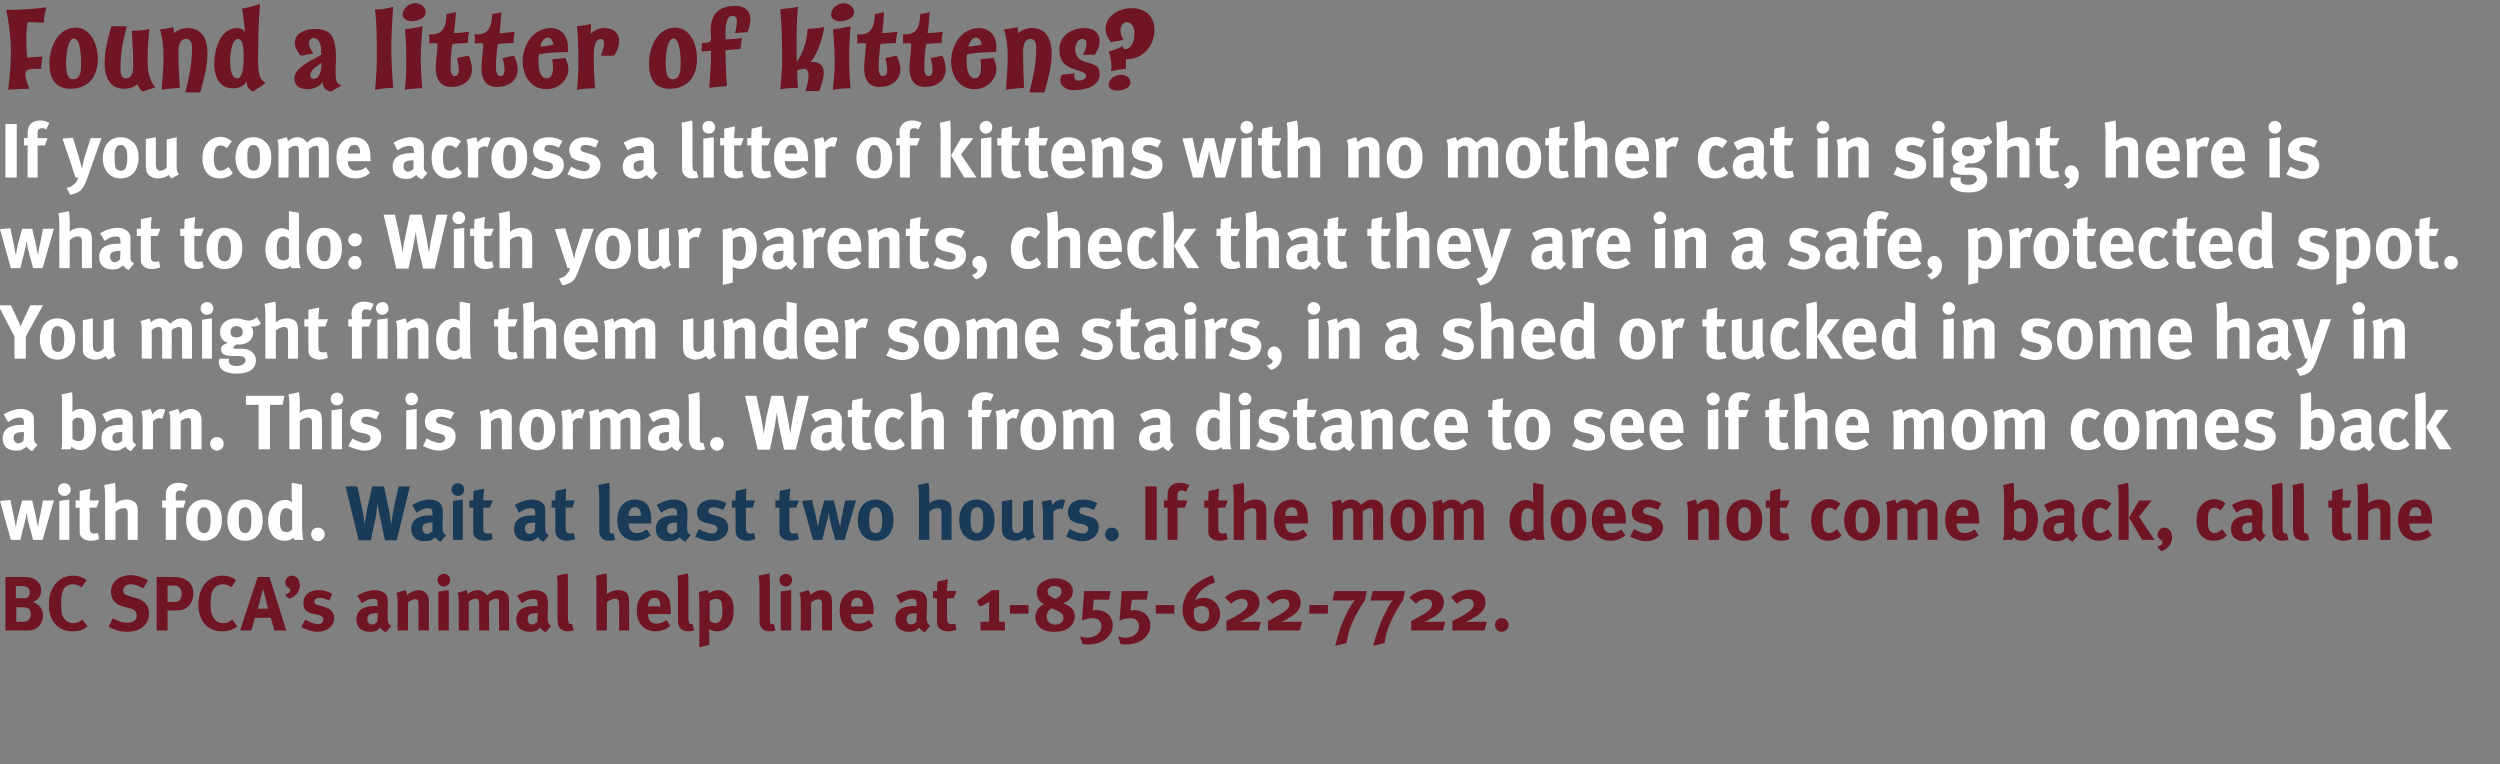
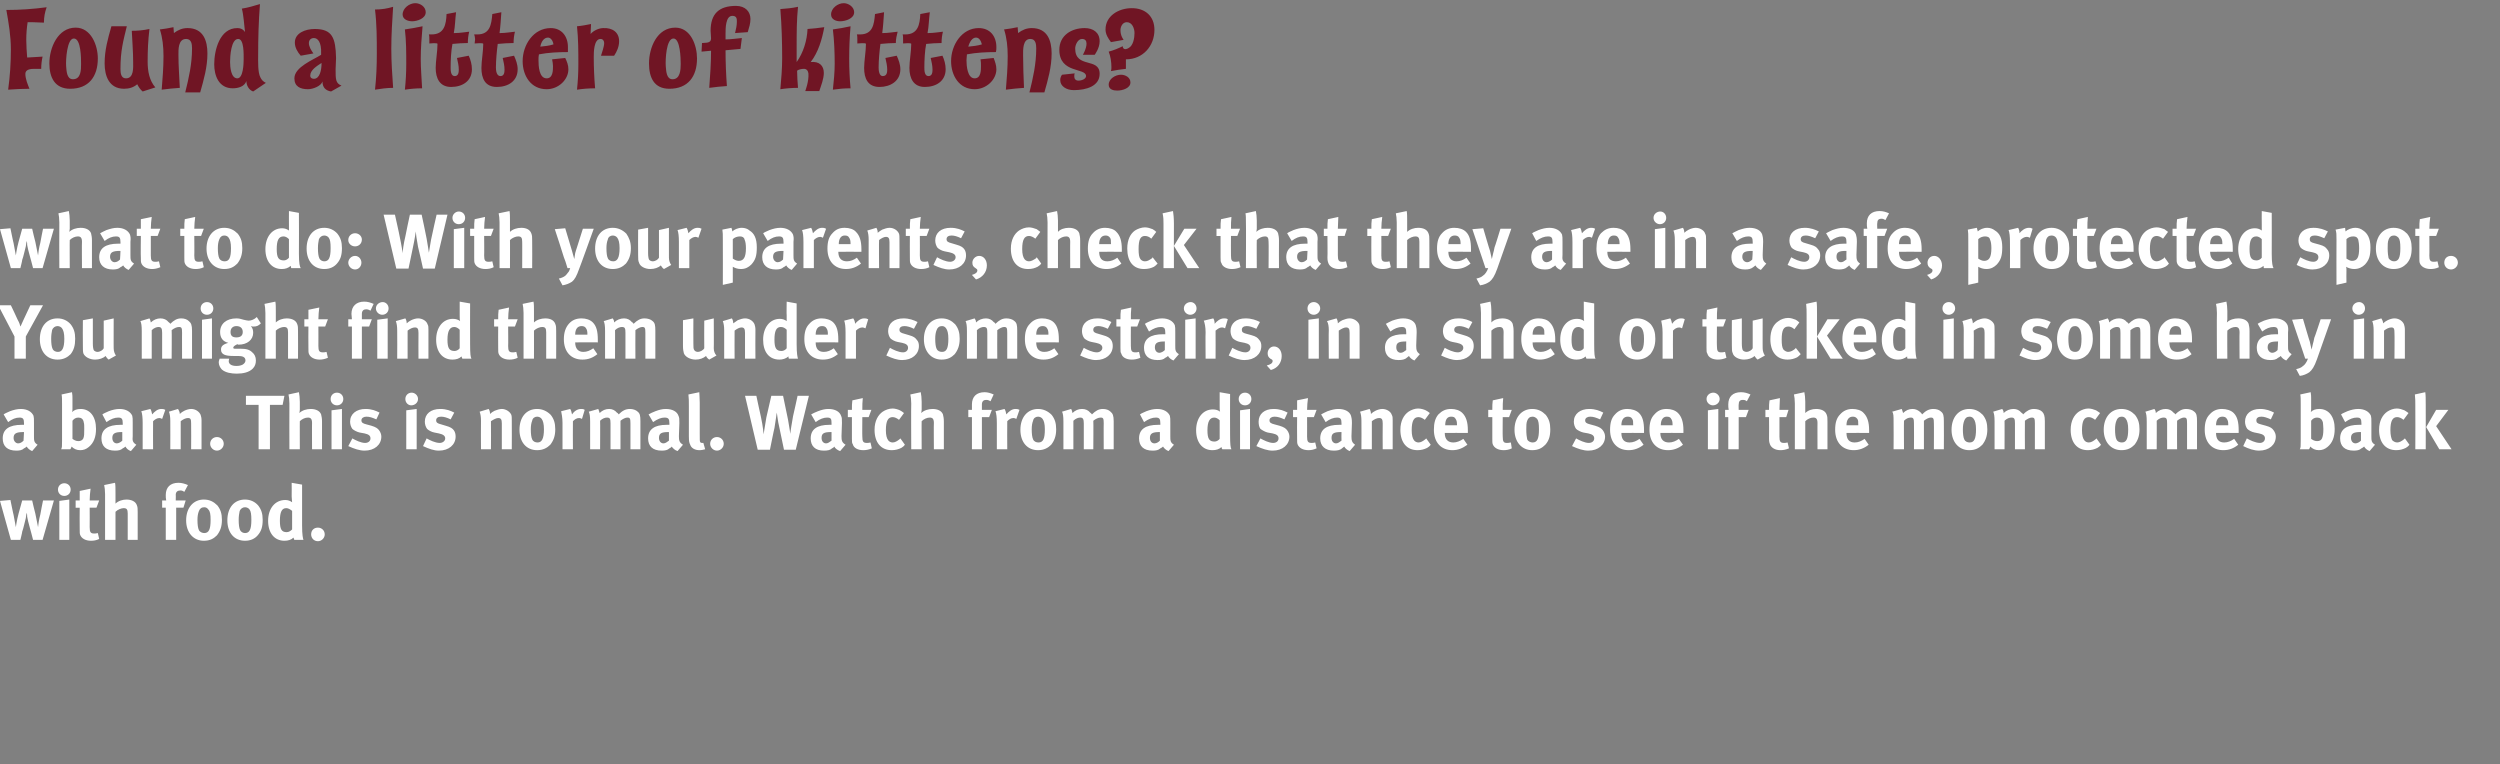
<svg xmlns="http://www.w3.org/2000/svg" version="1.1" width="552px" height="168.8px" viewBox="0 0 552 168.8">
  <rect x="0" y="0" width="552" height="168.8" fill="#808080" stroke="none" />
  <desc>Found a litter of kittens If you come across a litter of kittens with no mother cat in sight, here is what to do: Wi</desc>
  <defs />
  <g id="Polygon219718">
-     <path d="m6.4 139.2H1.2v-11.8s3.99-.02 4 0c1.4 0 2.2.2 2.9.8c.7.6 1 1.3 1 2.1c0 .8-.3 1.5-.8 2c-.4.3-.6.5-1.1.6c1.4.5 2.3 1.5 2.3 3c0 1.6-1 3.2-3.1 3.3zm-.5-9.6c-.2-.1-.5-.2-1-.2H3.5v2.7h1.4c.6 0 .9 0 1.1-.1c.3-.2.6-.8.6-1.2c0-.5-.3-1.1-.7-1.2zm.1 4.6c-.3-.1-.5-.1-1-.1c.05-.03-1.4 0-1.4 0v3.2s1.52-.04 1.5 0c.5 0 .9-.1 1.1-.3c.4-.3.6-.8.6-1.4c0-.7-.3-1.3-.8-1.4zm10.1 5.2c-1.7 0-2.9-.5-3.9-1.6c-1-1.1-1.4-2.5-1.4-4.3c0-1.4.2-2.6.8-3.6c.9-1.8 2.6-2.8 4.5-2.8c1.2 0 2.3.4 3 1l-1.1 1.6c-.6-.5-1.2-.7-1.9-.7c-.8 0-1.6.4-2 1c-.4.7-.6 1.7-.6 3.1c0 1.6.1 2.5.4 3.1c.5.9 1.3 1.4 2.3 1.4c.7 0 1.3-.2 2-.8l1.1 1.5c-.9.8-1.9 1.1-3.2 1.1zm11.9.1c-1.3 0-2.8-.4-4-1.1l.9-1.9c1.1.6 2 1 3.2 1c1.4 0 2.1-.6 2.1-1.6c0-.8-.5-1.3-1.5-1.6l-1.3-.3c-1.2-.3-1.9-.8-2.4-1.5c-.3-.5-.5-1.2-.5-1.8c0-2.2 1.8-3.7 4.3-3.7c1.4 0 2.9.5 3.9 1.2l-1.1 1.7c-1.1-.6-1.9-.9-2.8-.9c-.9 0-1.6.6-1.6 1.4c0 .6.3.9 1.3 1.2l1.4.4c2 .5 3 1.7 3 3.5c0 2.4-1.9 4-4.9 4zm12.7-5c-.6.2-1.1.3-2.4.3c.02.05-1.3 0-1.3 0v4.4h-2.4v-11.8s3.15-.02 3.1 0c2.1 0 2.7.2 3.3.6c1.1.6 1.7 1.7 1.7 3c0 1.6-.7 2.8-2 3.5zm-2.2-5.2H37v3.6h1.3c.9 0 1.2-.1 1.5-.6c.2-.3.3-.7.3-1.2c0-1.1-.6-1.8-1.6-1.8zm10.6 10.1c-1.6 0-2.9-.5-3.9-1.6c-.9-1.1-1.4-2.5-1.4-4.3c0-1.4.3-2.6.8-3.6c.9-1.8 2.6-2.8 4.5-2.8c1.2 0 2.4.4 3 1l-1 1.6c-.6-.5-1.3-.7-1.9-.7c-.8 0-1.6.4-2 1c-.5.7-.7 1.7-.7 3.1c0 1.6.1 2.5.5 3.1c.5.9 1.3 1.4 2.3 1.4c.7 0 1.3-.2 2-.8l1.1 1.5c-1 .8-2 1.1-3.3 1.1zm11.5-.2l-.8-2.8h-3.5l-.8 2.8H53l3.9-11.8h2.6l3.7 11.8h-2.6zm-2-7.2c-.14-.5-.5-2-.5-2c0 0-.34 1.35-.6 2.2c-.2.9-.3 1.4-.6 2.2c.01.02 2.3 0 2.3 0c0 0-.37-1.22-.6-2.4zm5.2.2l-.9-.9c.7-.2 1.2-.6 1.2-1c0-.2-.1-.3-.4-.5c-.5-.3-.7-.7-.7-1.2c0-.8.7-1.5 1.5-1.5c1 0 1.7.9 1.7 2.1c0 1.4-1 2.7-2.4 3zm6.3 7.3c-1.1 0-2.3-.4-3.6-1l.9-1.7c.7.4 1.9 1 2.8 1c.7 0 1.2-.4 1.2-1c0-.6-.4-.9-1.3-1.1l-1.1-.2c-.5-.1-1.3-.5-1.6-.8c-.3-.4-.4-1-.4-1.6c0-1.7 1.3-2.8 3.3-2.8c1.4 0 2.3.4 3.1.8l-.7 1.5c-.9-.4-1.5-.6-2.2-.6c-.6 0-1.1.3-1.1.8c0 .5.3.7 1.1.9l1.1.3c1 .3 1.4.6 1.7 1c.3.4.5.9.5 1.4c0 1.8-1.5 3.1-3.7 3.1zm15.1.1c-.5-.2-1-.6-1.2-1c-.2.2-.4.3-.5.4c-.5.4-1.1.5-1.8.5c-1.9 0-3-1-3-2.7c0-2 1.4-3 4.2-3h.5v-.3c0-1-.2-1.3-1-1.3c-.7 0-1.6.3-2.5 1l-1-1.7c.5-.3.8-.4 1.4-.7c.9-.3 1.6-.5 2.4-.5c1.5 0 2.5.6 2.8 1.5c.1.4.2.7.1 1.6v2.9c0 1 0 1.4.8 1.9l-1.2 1.4zm-1.9-4.2c-1.6 0-2.2.3-2.2 1.3c0 .7.5 1.2 1 1.2c.5 0 .9-.3 1.2-.6c.04-.04.1-1.9.1-1.9h-.1zm9.1 3.8s.04-5.66 0-5.7c0-.9-.1-1.2-.7-1.2c-.5 0-1.1.3-1.6.7v6.2h-2.3v-6.3c0-.8-.1-1.5-.3-2l2-.6c.2.3.4.7.4 1.1c.3-.3.6-.5 1-.7c.4-.2 1-.4 1.5-.4c1 0 1.8.6 2.1 1.3c.1.3.2.7.2 1.2c-.02.04 0 6.4 0 6.4h-2.3zm5.6-9.7c-.8 0-1.4-.6-1.4-1.4c0-.8.6-1.4 1.4-1.4c.8 0 1.4.6 1.4 1.4c0 .8-.6 1.4-1.4 1.4zm-1.2 9.7v-8.6l2.3-.3v8.9h-2.3zm13.4 0s-.02-5.75 0-5.7c0-1.1-.1-1.3-.7-1.3c-.5 0-1.1.3-1.5.7c-.05.04 0 6.3 0 6.3h-2.2v-5.7c0-1-.2-1.3-.8-1.3c-.4 0-1 .2-1.5.7v6.3h-2.2s-.01-6.07 0-6.1c0-1.2-.1-1.8-.3-2.2l2-.6c.2.3.2.5.3.9c.6-.6 1.4-.9 2.2-.9c.7 0 1.3.3 1.7.8c.1.1.3.2.4.4c.8-.8 1.5-1.2 2.4-1.2c.7 0 1.4.2 1.7.6c.5.4.7.9.7 2.1v6.2h-2.2zm10.3.4c-.5-.2-1-.6-1.2-1c-.2.2-.4.3-.5.4c-.5.4-1.1.5-1.8.5c-1.9 0-3-1-3-2.7c0-2 1.4-3 4.2-3h.5v-.3c0-1-.2-1.3-1-1.3c-.7 0-1.6.3-2.5 1l-1-1.7c.5-.3.8-.4 1.4-.7c.9-.3 1.6-.5 2.4-.5c1.5 0 2.5.6 2.8 1.5c.1.4.2.7.2 1.6l-.1 2.9c0 1 .1 1.4.8 1.9l-1.2 1.4zm-1.9-4.2c-1.6 0-2.1.3-2.1 1.3c0 .7.4 1.2 1 1.2c.4 0 .8-.3 1.2-.6c-.05-.04 0-1.9 0-1.9h-.1zm6.7 4c-.9 0-1.7-.5-2-1.2c-.1-.4-.2-.7-.2-1.9v-6.5c0-1.2 0-1.9-.1-2.7l2.3-.5c.1.5.1 1.1.1 2.3v6.8c0 1.5.1 1.7.2 1.9c.1.2.3.2.5.2h.2l.4 1.4c-.4.1-.9.2-1.4.2zm11.4-.2s.02-5.85 0-5.8c0-.9-.2-1.2-.9-1.2c-.5 0-1.3.3-1.8.8c.03-.04 0 6.2 0 6.2h-2.3s.02-10.06 0-10.1c0-.8 0-1.6-.1-2l2.3-.5c.1.5.1 1.3.1 2.1v2.5c.6-.6 1.6-.9 2.5-.9c1.1 0 2 .4 2.2 1.2c.2.5.2.8.2 1.6c.05.01 0 6.1 0 6.1h-2.2zm6.4-3.6s.01.03 0 0c0 1.4.7 2.1 1.8 2.1c.8 0 1.6-.3 2.3-.8l.8 1.3c-1 .8-2 1.2-3.2 1.2c-2.5 0-4.2-1.7-4.2-4.5c0-1.5.4-2.6 1.1-3.4c.7-.8 1.6-1.2 2.8-1.2c1 0 1.9.3 2.5.9c.8.8 1.1 2 1.1 3.8v.6c.04-.04-5 0-5 0zm2.7-1.8c0-.7-.1-1-.3-1.3c-.2-.4-.5-.5-1-.5c-.9 0-1.4.7-1.4 1.9c.04-.04 0 0 0 0h2.7s-.02-.11 0-.1zm6.1 5.6c-.9 0-1.7-.5-2-1.2c-.2-.4-.2-.7-.2-1.9v-6.5c0-1.2 0-1.9-.1-2.7l2.3-.5c.1.5.1 1.1.1 2.3v6.8c0 1.5.1 1.7.2 1.9c.1.2.3.2.5.2h.2l.4 1.4c-.4.1-.9.2-1.4.2zm8.9-1c-.6.6-1.4 1-2.4 1c-.7 0-1.3-.2-1.8-.5v.7c.04.04 0 2.8 0 2.8l-2.2.5s.05-10.02 0-10c0-1.2 0-1.5-.1-2.2l2-.4c.1.3.2.6.2.8c.4-.4 1.2-.8 2.1-.8c.6 0 1.3.2 1.7.6c1 .6 1.7 1.7 1.7 3.7c0 1.9-.3 2.8-1.2 3.8zm-1.5-5.5c-.2-.5-.6-.7-1.1-.7c-.6 0-1.1.2-1.5.6v4.3c.3.2.8.5 1.2.5c1.1 0 1.6-.8 1.6-2.8c0-.8-.1-1.5-.2-1.9zm10.6 6.5c-1 0-1.8-.5-2-1.2c-.2-.4-.2-.7-.2-1.9v-6.5c0-1.2-.1-1.9-.2-2.7l2.4-.5c0 .5.1 1.1.1 2.3v6.8c0 1.5 0 1.7.1 1.9c.1.2.3.2.5.2h.3l.3 1.4c-.3.1-.8.2-1.3.2zm3.6-9.9c-.7 0-1.4-.6-1.4-1.4c0-.8.7-1.4 1.5-1.4c.7 0 1.3.6 1.3 1.4c0 .8-.6 1.4-1.4 1.4zm-1.1 9.7v-8.6l2.3-.3v8.9h-2.3zm9.1 0s-.05-5.66 0-5.7c0-.9-.2-1.2-.8-1.2c-.5 0-1.1.3-1.6.7v6.2h-2.3s.03-6.31 0-6.3c0-.8-.1-1.5-.3-2l2-.6c.3.3.4.7.4 1.1c.3-.3.6-.5 1-.7c.4-.2 1-.4 1.5-.4c1 0 1.9.6 2.1 1.3c.1.3.2.7.2 1.2v6.4h-2.2zm6.4-3.6s-.04.03 0 0c0 1.4.6 2.1 1.8 2.1c.8 0 1.5-.3 2.2-.8l.9 1.3c-1 .8-2.1 1.2-3.3 1.2c-2.5 0-4.1-1.7-4.1-4.5c0-1.5.3-2.6 1.1-3.4c.7-.8 1.6-1.2 2.7-1.2c1 0 2 .3 2.5.9c.8.8 1.2 2 1.2 3.8v.6c-.01-.04-5 0-5 0zm2.6-1.8c0-.7 0-1-.2-1.3c-.3-.4-.6-.5-1-.5c-.9 0-1.4.7-1.4 1.9c-.01-.04 0 0 0 0h2.6s.03-.11 0-.1zm13.7 5.8c-.5-.2-1-.6-1.2-1c-.2.2-.4.3-.5.4c-.4.4-1.1.5-1.8.5c-1.9 0-3-1-3-2.7c0-2 1.4-3 4.2-3h.5v-.3c0-1-.2-1.3-1-1.3c-.7 0-1.6.3-2.5 1l-1-1.7c.5-.3.8-.4 1.4-.7c.9-.3 1.6-.5 2.4-.5c1.5 0 2.5.6 2.8 1.5c.1.4.2.7.2 1.6l-.1 2.9c0 1 .1 1.4.8 1.9l-1.2 1.4zm-1.9-4.2c-1.6 0-2.1.3-2.1 1.3c0 .7.4 1.2 1 1.2c.4 0 .8-.3 1.2-.6c-.04-.04 0-1.9 0-1.9h-.1zm7.1 4c-1.2 0-2.1-.5-2.4-1.3c-.1-.3-.1-.5-.1-1.3c-.02-.01 0-4.7 0-4.7h-.9v-1.6h.9c0-.9 0-1.4.1-2.1l2.3-.5c-.1.8-.2 1.7-.2 2.6h2.1l-.6 1.6h-1.5s.05 4.33 0 4.3c0 1.1.2 1.4 1 1.4c.2 0 .4 0 .8-.1l.3 1.3c-.6.3-1.2.4-1.8.4zm7.1-.2v-1.9h1.9s-.04-4.36 0-4.4c-.7.4-1.3.8-2.1 1l-.6-1.2l3.3-2.4h1.6v7h1.3v1.9h-5.4zm6.5-3.7v-1.9h4.1v1.9H223zm11.6 3.8c-.6.2-1.2.2-1.8.2c-1.1 0-1.9-.1-2.7-.6c-1-.6-1.5-1.5-1.5-2.6c0-1.3.8-2.5 2-2.9c-.4-.1-.9-.5-1.2-.9c-.3-.5-.5-1.1-.5-1.7c0-1.8 1.7-3.1 4.1-3.1c2.3 0 3.9 1.2 3.9 2.9c0 1.2-.9 2.2-2.2 2.6c.7.2 1.4.6 1.9 1.1c.5.4.7 1.1.7 1.8c0 1.5-1.1 2.8-2.7 3.2zm-1.8-9.9c-.9 0-1.5.5-1.5 1.2c0 .6.3.9 1 1.3c.3.2.4.2.7.3c.6-.2 1.4-.7 1.4-1.6c0-.8-.6-1.2-1.6-1.2zm1.3 5.8c-.4-.3-1.1-.6-1.9-.9c-.7.4-1.1 1-1.1 1.8c0 1.1.8 1.8 1.9 1.8c1.1 0 1.8-.6 1.8-1.5c0-.6-.2-.9-.7-1.2zm6.2 7.1c-.5 0-.7 0-1.3-.1l-.5-1.7c.7.2 1.1.3 1.6.3c1.8 0 3.1-1.1 3.1-2.5c0-1.1-.7-1.8-1.8-1.8c-.7 0-1.4.1-2.5.5c-.03-.04.5-6.5.5-6.5h5.8l-.3 1.9h-3.4l-.2 2.4c.4-.1.5-.1.8-.1c2.1 0 3.6 1.4 3.6 3.3c0 2.5-2.3 4.3-5.4 4.3zm8.3 0c-.5 0-.7 0-1.2-.1l-.5-1.7c.6.2 1.1.3 1.6.3c1.8 0 3-1.1 3-2.5c0-1.1-.7-1.8-1.8-1.8c-.7 0-1.4.1-2.5.5l.5-6.5h5.8l-.3 1.9h-3.3s-.27 2.4-.3 2.4c.4-.1.5-.1.8-.1c2.1 0 3.6 1.4 3.6 3.3c0 2.5-2.2 4.3-5.4 4.3zm6.6-6.8v-1.9h4.1v1.9h-4.1zm10.2 3.9c-2.5 0-4.3-2-4.3-4.8c0-.8.2-1.7.5-2.4c.3-1 1-2 1.9-2.8c1-.9 2.9-2 4.3-2.4l.5 1.6c-1.7.6-3.6 1.6-4.4 3.9c.5-.3 1.1-.5 1.8-.5c2.1 0 3.7 1.5 3.7 3.6c0 2.2-1.8 3.8-4 3.8zm0-5.6c-.5 0-1.1.2-1.7.6c-.1.2-.1.6-.1 1c0 1.4.6 2.3 1.7 2.3c1 0 1.7-.8 1.7-2.1c0-1.1-.6-1.8-1.6-1.8zm12.5 5.4h-7.1v-2.1c.6-.3.7-.3 1.8-.9c2.3-1.3 2.9-2 2.9-2.8c0-.8-.6-1.2-1.4-1.2c-.7 0-1.3.3-2.3 1.1l-1.3-1.4c1.2-1.1 2.5-1.7 4.2-1.7c2.1 0 3.4 1.1 3.4 2.8c0 1.3-.7 2.1-1.6 2.8c-.6.4-1.7 1-2.4 1.4c-.1 0-.2.1-.4.2c.4-.1 1.1-.1 1.6-.1h3.1l-.5 1.9zm9.1 0h-7s-.04-2.07 0-2.1c.6-.3.7-.3 1.7-.9c2.4-1.3 3-2 3-2.8c0-.8-.6-1.2-1.4-1.2c-.7 0-1.4.3-2.3 1.1l-1.4-1.4c1.2-1.1 2.6-1.7 4.3-1.7c2 0 3.3 1.1 3.3 2.8c0 1.3-.7 2.1-1.6 2.8c-.6.4-1.6 1-2.3 1.4c-.1 0-.3.1-.5.2c.4-.1 1.1-.1 1.7-.1h3l-.5 1.9zm2.1-3.7v-1.9h4.1v1.9h-4.1zm12.3-3c-.7 1-2.6 3.9-3.6 7.1c-.1.3-.2.7-.5 2.4l-2.5.6c.5-1.9.8-2.8 1.2-4.1c.5-1.2.9-2.2 1.5-3.4c.7-1.3 1.1-1.9 1.6-2.6c-.2 0-.4.1-.7.1c.04-.05-4.2 0-4.2 0l.5-2.1h7.1s-.42 1.98-.4 2zm8.4 0c-.7 1-2.6 3.9-3.6 7.1c-.1.3-.2.7-.5 2.4l-2.5.6c.5-1.9.8-2.8 1.3-4.1c.4-1.2.8-2.2 1.5-3.4c.6-1.3 1-1.9 1.5-2.6c-.1 0-.4.1-.6.1c-.04-.05-4.3 0-4.3 0l.5-2.1h7.1l-.4 2zm8.8 6.7h-7s-.04-2.07 0-2.1c.6-.3.7-.3 1.7-.9c2.4-1.3 2.9-2 2.9-2.8c0-.8-.5-1.2-1.3-1.2c-.7 0-1.4.3-2.3 1.1l-1.4-1.4c1.2-1.1 2.5-1.7 4.3-1.7c2 0 3.3 1.1 3.3 2.8c0 1.3-.7 2.1-1.6 2.8c-.6.4-1.6 1-2.3 1.4c-.1 0-.3.1-.5.2c.4-.1 1.1-.1 1.7-.1h3l-.5 1.9zm9.2 0h-7.1v-2.1c.6-.3.8-.3 1.8-.9c2.3-1.3 2.9-2 2.9-2.8c0-.8-.6-1.2-1.4-1.2c-.7 0-1.3.3-2.3 1.1l-1.3-1.4c1.2-1.1 2.5-1.7 4.3-1.7c2 0 3.3 1.1 3.3 2.8c0 1.3-.7 2.1-1.6 2.8c-.6.4-1.7 1-2.4 1.4l-.4.2c.4-.1 1.1-.1 1.7-.1h3l-.5 1.9zm3.8.3c-.9 0-1.5-.7-1.5-1.5c0-.9.6-1.5 1.5-1.5c.8 0 1.5.6 1.5 1.5c0 .8-.7 1.5-1.5 1.5z" stroke="none" fill="#701524" />
-   </g>
+     </g>
  <g id="Polygon219717">
-     <path d="m252.9 119.2v-11.8h2.5v11.8h-2.5zm9-10.6c-.5-.3-.7-.3-1-.3c-.5 0-.9.3-.9 1v1.2h2.2l-.6 1.6H260v7.1h-2.2v-7.1h-.8v-1.6h.8v-1.2c0-1.7 1-2.7 2.8-2.7c.7 0 1.3.2 2 .5l-.7 1.5zm7.4 10.8c-1.2 0-2.1-.5-2.4-1.3c-.1-.3-.1-.5-.1-1.3c-.02-.01 0-4.7 0-4.7h-.9v-1.6h.9c0-.9 0-1.4.1-2.1l2.3-.5c-.1.8-.2 1.7-.2 2.6h2.1l-.6 1.6H269s.04 4.33 0 4.3c0 1.1.2 1.4 1 1.4c.2 0 .4 0 .8-.1l.3 1.3c-.6.3-1.2.4-1.8.4zm8.1-.2v-5.8c0-.9-.2-1.2-.9-1.2c-.5 0-1.3.3-1.8.8c.02-.04 0 6.2 0 6.2h-2.3v-10.1c0-.8-.1-1.6-.2-2l2.4-.5c.1.5.1 1.3.1 2.1v2.5c.6-.6 1.6-.9 2.5-.9c1.1 0 1.9.4 2.2 1.2c.2.5.2.8.2 1.6c.04.01 0 6.1 0 6.1h-2.2zm6.4-3.6s0 .03 0 0c0 1.4.7 2.1 1.8 2.1c.8 0 1.5-.3 2.2-.8l.9 1.3c-1 .8-2 1.2-3.3 1.2c-2.5 0-4.1-1.7-4.1-4.5c0-1.5.4-2.6 1.1-3.4c.7-.8 1.6-1.2 2.8-1.2c1 0 1.9.3 2.5.9c.8.8 1.1 2 1.1 3.8v.6c.03-.04-5 0-5 0zm2.7-1.8c0-.7-.1-1-.3-1.3c-.2-.4-.5-.5-1-.5c-.9 0-1.4.7-1.4 1.9c.03-.04 0 0 0 0h2.7s-.03-.11 0-.1zm16.7 5.4s-.04-5.75 0-5.7c0-1.1-.2-1.3-.8-1.3c-.4 0-1 .3-1.5.7c.03.04 0 6.3 0 6.3h-2.1s-.02-5.66 0-5.7c0-1-.2-1.3-.8-1.3c-.4 0-1 .2-1.5.7v6.3h-2.2s-.03-6.07 0-6.1c0-1.2-.1-1.8-.4-2.2l2.1-.6c.2.3.2.5.3.9c.6-.6 1.3-.9 2.1-.9c.7 0 1.3.3 1.8.8c.1.1.2.2.3.4c.8-.8 1.6-1.2 2.5-1.2c.7 0 1.3.2 1.7.6c.5.4.7.9.7 2.1c-.03.01 0 6.2 0 6.2h-2.2zm10.6-1c-.6.7-1.5 1.2-2.8 1.2c-2.4 0-4-1.8-4-4.5c0-2.8 1.6-4.6 4-4.6c1.2 0 2.2.5 2.9 1.3c.7.9 1 1.8 1 3.2c0 1.5-.3 2.5-1.1 3.4zm-1.8-5.7c-.2-.3-.6-.5-1-.5c-.6 0-1 .3-1.2.9c-.1.5-.2 1.1-.2 1.9c0 1 .1 1.8.3 2.2c.2.5.7.7 1.1.7c1 0 1.4-.8 1.4-2.9c0-1.2-.1-1.9-.4-2.3zm13.4 6.7s.03-5.75 0-5.7c0-1.1-.1-1.3-.7-1.3c-.4 0-1 .3-1.5.7v6.3H321s.04-5.66 0-5.7c0-1-.1-1.3-.7-1.3c-.5 0-1 .2-1.5.7c-.04-.04 0 6.3 0 6.3h-2.3s.04-6.07 0-6.1c0-1.2 0-1.8-.3-2.2l2.1-.6c.1.3.2.5.3.9c.6-.6 1.3-.9 2.1-.9c.7 0 1.3.3 1.8.8c.1.1.2.2.3.4c.8-.8 1.5-1.2 2.5-1.2c.7 0 1.3.2 1.7.6c.5.4.6.9.6 2.1c.04.01 0 6.2 0 6.2h-2.2zm13.7 0c-.1-.1-.1-.3-.2-.5c-.5.5-1.2.7-2 .7c-2.2 0-3.6-1.7-3.6-4.4c0-2.7 1.5-4.6 3.8-4.6c.6 0 1.1.2 1.5.5c0-.2-.1-.8-.1-1.3c.03.01 0-3 0-3l2.3.4v9c0 2.2.2 2.9.3 3.2h-2zm-.5-6.4c-.5-.4-.9-.6-1.3-.6c-1 0-1.4.9-1.4 2.8c0 1.9.4 2.5 1.5 2.5c.5 0 .9-.3 1.2-.6v-4.1zm10.6 5.4c-.7.7-1.5 1.2-2.9 1.2c-2.3 0-3.9-1.8-3.9-4.5c0-2.8 1.6-4.6 3.9-4.6c1.3 0 2.2.5 3 1.3c.7.9 1 1.8 1 3.2c0 1.5-.4 2.5-1.1 3.4zm-1.9-5.7c-.2-.3-.5-.5-.9-.5c-.6 0-1 .3-1.2.9c-.2.5-.3 1.1-.3 1.9c0 1 .2 1.8.3 2.2c.2.5.8.7 1.2.7c1 0 1.4-.8 1.4-2.9c0-1.2-.1-1.9-.5-2.3zm6.7 3.1s-.04.03 0 0c0 1.4.6 2.1 1.8 2.1c.8 0 1.5-.3 2.2-.8l.9 1.3c-1 .8-2.1 1.2-3.3 1.2c-2.5 0-4.1-1.7-4.1-4.5c0-1.5.3-2.6 1.1-3.4c.7-.8 1.6-1.2 2.7-1.2c1 0 2 .3 2.5.9c.8.8 1.2 2 1.2 3.8v.6c-.01-.04-5 0-5 0zm2.6-1.8c0-.7 0-1-.2-1.3c-.3-.4-.6-.5-1-.5c-.9 0-1.4.7-1.4 1.9c-.01-.04 0 0 0 0h2.6s.03-.11 0-.1zm6.9 5.7c-1.1 0-2.3-.4-3.6-1l.9-1.7c.6.4 1.9 1 2.8 1c.7 0 1.2-.4 1.2-1c0-.6-.4-.9-1.3-1.1l-1.1-.2c-.5-.1-1.3-.5-1.6-.8c-.3-.4-.5-1-.5-1.6c0-1.7 1.4-2.8 3.4-2.8c1.4 0 2.3.4 3.1.8l-.7 1.5c-.9-.4-1.5-.6-2.2-.6c-.6 0-1.1.3-1.1.8c0 .5.3.7 1.1.9l1.1.3c1 .3 1.4.6 1.7 1c.3.4.5.9.5 1.4c0 1.8-1.5 3.1-3.7 3.1zm13.8-.3s.03-5.66 0-5.7c0-.9-.1-1.2-.7-1.2c-.5 0-1.1.3-1.6.7c-.02.05 0 6.2 0 6.2h-2.3v-6.3c0-.8-.1-1.5-.3-2l2-.6c.2.3.3.7.3 1.1c.4-.3.7-.5 1-.7c.5-.2 1.1-.4 1.6-.4c1 0 1.8.6 2.1 1.3c.1.3.2.7.2 1.2c-.03.04 0 6.4 0 6.4h-2.3zm10.7-1c-.7.7-1.5 1.2-2.9 1.2c-2.3 0-3.9-1.8-3.9-4.5c0-2.8 1.6-4.6 3.9-4.6c1.3 0 2.2.5 3 1.3c.7.9 1 1.8 1 3.2c0 1.5-.3 2.5-1.1 3.4zm-1.8-5.7c-.3-.3-.6-.5-1-.5c-.6 0-1 .3-1.2.9c-.2.5-.2 1.1-.2 1.9c0 1 .1 1.8.2 2.2c.3.5.8.7 1.2.7c1 0 1.4-.8 1.4-2.9c0-1.2-.1-1.9-.4-2.3zm7.1 6.9c-1.2 0-2.1-.5-2.4-1.3c-.1-.3-.1-.5-.1-1.3c-.02-.01 0-4.7 0-4.7h-.9v-1.6h.9c0-.9 0-1.4.1-2.1l2.3-.5c-.1.8-.2 1.7-.2 2.6h2.1l-.6 1.6H393s.04 4.33 0 4.3c0 1.1.2 1.4 1 1.4c.2 0 .4 0 .8-.1l.3 1.3c-.6.3-1.2.4-1.8.4zm12.5-.5c-.6.3-1.3.5-2.1.5c-2.4 0-3.8-1.7-3.8-4.5c0-2 .8-3.3 1.8-4c.6-.4 1.4-.7 2.1-.7c.6 0 1.2.2 1.7.4c.3.2.5.3.9.6l-1.1 1.5c-.5-.4-1-.6-1.4-.6c-1 0-1.5.8-1.5 2.9c0 1.1.2 1.8.4 2.2c.3.3.7.5 1.1.5c.5 0 1-.3 1.5-.7l.2-.2l1 1.4c-.3.4-.5.5-.8.7zm8.2-.7c-.7.7-1.5 1.2-2.9 1.2c-2.3 0-3.9-1.8-3.9-4.5c0-2.8 1.6-4.6 3.9-4.6c1.3 0 2.2.5 3 1.3c.7.9 1 1.8 1 3.2c0 1.5-.4 2.5-1.1 3.4zm-1.9-5.7c-.2-.3-.5-.5-.9-.5c-.6 0-1 .3-1.2.9c-.2.5-.3 1.1-.3 1.9c0 1 .1 1.8.3 2.2c.2.5.7.7 1.2.7c1 0 1.4-.8 1.4-2.9c0-1.2-.2-1.9-.5-2.3zm13.5 6.7v-5.7c0-1.1-.1-1.3-.7-1.3c-.4 0-1 .3-1.5.7c-.04.04 0 6.3 0 6.3h-2.2v-5.7c0-1-.1-1.3-.8-1.3c-.4 0-1 .2-1.5.7c.03-.04 0 6.3 0 6.3h-2.2v-6.1c0-1.2-.1-1.8-.3-2.2l2-.6c.2.3.3.5.3.9c.6-.6 1.4-.9 2.2-.9c.7 0 1.3.3 1.7.8c.2.1.3.2.4.4c.8-.8 1.5-1.2 2.4-1.2c.7 0 1.4.2 1.8.6c.4.4.6.9.6 2.1v6.2h-2.2zm6.4-3.6s-.02.03 0 0c0 1.4.6 2.1 1.8 2.1c.8 0 1.5-.3 2.2-.8l.9 1.3c-1 .8-2 1.2-3.3 1.2c-2.5 0-4.1-1.7-4.1-4.5c0-1.5.3-2.6 1.1-3.4c.7-.8 1.6-1.2 2.7-1.2c1 0 2 .3 2.6.9c.8.8 1.1 2 1.1 3.8v.6c.01-.04-5 0-5 0zm2.6-1.8c0-.7 0-1-.2-1.3c-.2-.4-.6-.5-1-.5c-.9 0-1.4.7-1.4 1.9c.01-.04 0 0 0 0h2.6s.05-.11 0-.1zm13.7 4.9c-.5.5-1.1.7-1.9.7c-.8 0-1.4-.3-1.9-.8c-.1.3-.1.4-.2.6h-2.1c.2-.4.3-.6.3-1.9v-8c0-1.1-.1-1.7-.2-2.2l2.3-.5c.1.6.1 1 .1 1.5v2.9c.4-.5 1-.7 1.8-.7c2.1 0 3.5 1.7 3.5 4.4c0 1.8-.6 3.1-1.7 4zm-1-5.4c-.2-.8-.7-1.1-1.3-1.1c-.6 0-1 .3-1.3.7v4c.4.2.7.5 1.3.5c.6 0 .9-.2 1.1-.6c.2-.5.3-1 .3-2.1c0-.7 0-1.1-.1-1.4zm10.3 6.3c-.5-.2-1-.6-1.2-1c-.2.2-.4.3-.5.4c-.5.4-1.1.5-1.8.5c-1.9 0-3-1-3-2.7c0-2 1.4-3 4.2-3h.5v-.3c0-1-.2-1.3-1-1.3c-.7 0-1.6.3-2.5 1l-1-1.7c.5-.3.8-.4 1.4-.7c.9-.3 1.6-.5 2.4-.5c1.5 0 2.5.6 2.8 1.5c.1.4.2.7.1 1.6v2.9c0 1 0 1.4.8 1.9l-1.2 1.4zm-1.9-4.2c-1.6 0-2.2.3-2.2 1.3c0 .7.5 1.2 1 1.2c.5 0 .9-.3 1.2-.6c.04-.04.1-1.9.1-1.9h-.1zm9.9 3.5c-.6.3-1.3.5-2.1.5c-2.4 0-3.8-1.7-3.8-4.5c0-2 .8-3.3 1.8-4c.6-.4 1.4-.7 2.2-.7c.5 0 1.2.2 1.6.4c.4.2.5.3.9.6l-1.1 1.5c-.5-.4-1-.6-1.4-.6c-1 0-1.5.8-1.5 2.9c0 1.1.2 1.8.5 2.2c.2.3.6.5 1 .5c.5 0 1-.3 1.6-.7c-.04-.04.1-.2.1-.2c0 0 1.03 1.41 1 1.4c-.3.4-.5.5-.8.7zm7.4.3l-2.9-4.9l2.2-3.8h2.8l-2.8 3.6l3.4 5.1H473zm-5.2 0s-.04-9.81 0-9.8c0-.8-.1-1.4-.2-2.3l2.3-.5c.1.6.1 1.6.1 2.8c.04-.01 0 9.8 0 9.8h-2.2zm9.4 2.5l-.9-1c.8-.2 1.2-.5 1.2-1c0-.2-.1-.3-.4-.5c-.5-.3-.7-.6-.7-1.2c0-.8.7-1.5 1.5-1.5c1 0 1.7.9 1.7 2.1c0 1.5-1 2.7-2.4 3.1zm13.7-2.8c-.6.3-1.3.5-2.1.5c-2.4 0-3.8-1.7-3.8-4.5c0-2 .7-3.3 1.8-4c.5-.4 1.4-.7 2.1-.7c.6 0 1.2.2 1.7.4c.3.2.5.3.8.6l-1.1 1.5c-.4-.4-.9-.6-1.3-.6c-1.1 0-1.5.8-1.5 2.9c0 1.1.1 1.8.4 2.2c.3.3.7.5 1 .5c.6 0 1.1-.3 1.6-.7l.1-.2s1.09 1.41 1.1 1.4c-.4.4-.5.5-.8.7zm8.2.7c-.5-.2-1-.6-1.2-1c-.2.2-.4.3-.5.4c-.5.4-1.1.5-1.8.5c-1.9 0-3-1-3-2.7c0-2 1.4-3 4.2-3h.5v-.3c0-1-.2-1.3-1-1.3c-.7 0-1.6.3-2.5 1l-1-1.7c.5-.3.8-.4 1.4-.7c.9-.3 1.6-.5 2.4-.5c1.5 0 2.5.6 2.8 1.5c.1.4.2.7.2 1.6l-.1 2.9c0 1 .1 1.4.8 1.9l-1.2 1.4zm-1.9-4.2c-1.6 0-2.1.3-2.1 1.3c0 .7.4 1.2 1 1.2c.4 0 .8-.3 1.2-.6c-.05-.04 0-1.9 0-1.9h-.1zm6.7 4c-.9 0-1.7-.5-2-1.2c-.1-.4-.2-.7-.2-1.9v-6.5c0-1.2 0-1.9-.1-2.7l2.3-.5c.1.5.1 1.1.1 2.3v6.8c0 1.5.1 1.7.2 1.9c.1.2.3.2.5.2h.2l.4 1.4c-.4.1-.9.2-1.4.2zm4.7 0c-1 0-1.8-.5-2.1-1.2c-.1-.4-.2-.7-.2-1.9v-6.5c0-1.2 0-1.9-.1-2.7l2.4-.5c0 .5.1 1.1.1 2.3v6.8c0 1.5 0 1.7.1 1.9c.1.2.3.2.5.2h.2l.4 1.4c-.4.1-.8.2-1.3.2zm8.8 0c-1.1 0-2-.5-2.3-1.3c-.1-.3-.2-.5-.2-1.3c.05-.01 0-4.7 0-4.7h-.8v-1.6h.8c0-.9 0-1.4.1-2.1l2.3-.5c0 .8-.1 1.7-.1 2.6h2l-.5 1.6h-1.5v4.3c0 1.1.2 1.4 1 1.4c.2 0 .4 0 .8-.1l.3 1.3c-.7.3-1.3.4-1.9.4zm8.2-.2s-.02-5.85 0-5.8c0-.9-.3-1.2-.9-1.2c-.6 0-1.3.3-1.8.8v6.2h-2.3s-.02-10.06 0-10.1c0-.8-.1-1.6-.2-2l2.3-.5c.1.5.2 1.3.2 2.1v2.5c.6-.6 1.5-.9 2.4-.9c1.1 0 2 .4 2.3 1.2c.2.5.2.8.2 1.6c.01.01 0 6.1 0 6.1h-2.2zm6.4-3.6s-.03.03 0 0c0 1.4.6 2.1 1.8 2.1c.8 0 1.5-.3 2.2-.8l.9 1.3c-1 .8-2.1 1.2-3.3 1.2c-2.5 0-4.1-1.7-4.1-4.5c0-1.5.3-2.6 1.1-3.4c.7-.8 1.6-1.2 2.7-1.2c1 0 2 .3 2.5.9c.8.8 1.2 2 1.2 3.8v.6c0-.04-5 0-5 0zm2.6-1.8c0-.7 0-1-.2-1.3c-.3-.4-.6-.5-1-.5c-.9 0-1.4.7-1.4 1.9c0-.04 0 0 0 0h2.6s.04-.11 0-.1z" stroke="none" fill="#701524" />
-   </g>
+     </g>
  <g id="Polygon219716">
-     <path d="m87.6 119.3H85s-1.03-4.81-1-4.8c-.4-1.6-.6-3.1-.6-3.4c0 0-.2 1.6-.5 3.4c-.05-.04-1 4.8-1 4.8h-2.7l-2.9-11.9h2.6s.98 4.64 1 4.6c.5 2.3.6 3.9.6 3.9c.1-.4.3-2.1.6-3.7c.02-.04 1.1-4.8 1.1-4.8h2.6s1.06 5.27 1.1 5.3c.2 1.1.5 3.1.5 3.1c0-.4.4-2.8.6-3.9c.02-.03 1-4.5 1-4.5h2.5l-2.9 11.9zm9.7.3c-.5-.2-1-.6-1.2-1c-.2.2-.3.3-.5.4c-.4.4-1.1.5-1.8.5c-1.9 0-3-1-3-2.7c0-2 1.5-3 4.2-3h.5v-.3c0-1-.2-1.3-1-1.3c-.7 0-1.6.3-2.5 1l-1-1.7c.5-.3.8-.4 1.4-.7c.9-.3 1.6-.5 2.4-.5c1.5 0 2.5.6 2.8 1.5c.1.4.2.7.2 1.6l-.1 2.9c0 1 .1 1.4.8 1.9l-1.2 1.4zm-1.9-4.2c-1.6 0-2.1.3-2.1 1.3c0 .7.4 1.2 1 1.2c.4 0 .8-.3 1.2-.6c-.04-.04 0-1.9 0-1.9h-.1zm5.7-5.9c-.8 0-1.4-.6-1.4-1.4c0-.8.6-1.4 1.4-1.4c.8 0 1.4.6 1.4 1.4c0 .8-.6 1.4-1.4 1.4zm-1.1 9.7v-8.6l2.2-.3v8.9H100zm7 .2c-1.2 0-2.1-.5-2.4-1.3c-.1-.3-.1-.5-.1-1.3c-.03-.01 0-4.7 0-4.7h-.9v-1.6h.9c0-.9 0-1.4.1-2.1l2.3-.5c-.1.8-.2 1.7-.2 2.6h2.1l-.6 1.6h-1.5s.03 4.33 0 4.3c0 1.1.2 1.4 1 1.4c.2 0 .4 0 .8-.1l.3 1.3c-.6.3-1.2.4-1.8.4zm13 .2c-.5-.2-1-.6-1.2-1c-.2.2-.4.3-.6.4c-.4.4-1 .5-1.7.5c-2 0-3-1-3-2.7c0-2 1.4-3 4.2-3h.5v-.3c0-1-.2-1.3-1-1.3c-.8 0-1.6.3-2.6 1l-.9-1.7c.4-.3.8-.4 1.4-.7c.8-.3 1.6-.5 2.4-.5c1.4 0 2.4.6 2.8 1.5c.1.4.1.7.1 1.6v2.9c0 1 0 1.4.8 1.9l-1.2 1.4zm-2-4.2c-1.5 0-2.1.3-2.1 1.3c0 .7.4 1.2 1 1.2c.5 0 .9-.3 1.2-.6c.02-.04.1-1.9.1-1.9h-.2zm7.1 4c-1.1 0-2-.5-2.3-1.3c-.1-.3-.2-.5-.2-1.3c.04-.01 0-4.7 0-4.7h-.8v-1.6h.8c0-.9 0-1.4.1-2.1l2.3-.5c0 .8-.1 1.7-.1 2.6h2l-.5 1.6h-1.5v4.3c0 1.1.2 1.4 1 1.4c.2 0 .4 0 .8-.1l.3 1.3c-.7.3-1.3.4-1.9.4zm9.4 0c-1 0-1.8-.5-2-1.2c-.2-.4-.2-.7-.2-1.9v-6.5c0-1.2-.1-1.9-.2-2.7l2.4-.5c.1.5.1 1.1.1 2.3v6.8c0 1.5 0 1.7.1 1.9c.1.2.3.2.5.2h.3l.3 1.4c-.3.1-.8.2-1.3.2zm4.3-3.8s0 .03 0 0c0 1.4.7 2.1 1.8 2.1c.8 0 1.5-.3 2.2-.8l.9 1.3c-1 .8-2 1.2-3.3 1.2c-2.5 0-4.1-1.7-4.1-4.5c0-1.5.4-2.6 1.1-3.4c.7-.8 1.6-1.2 2.8-1.2c1 0 1.9.3 2.5.9c.8.8 1.1 2 1.1 3.8v.6c.03-.04-5 0-5 0zm2.7-1.8c0-.7-.1-1-.3-1.3c-.2-.4-.5-.5-1-.5c-.9 0-1.4.7-1.4 1.9c.03-.04 0 0 0 0h2.7s-.03-.11 0-.1zm9.8 5.8c-.5-.2-1-.6-1.2-1c-.2.2-.3.3-.5.4c-.4.4-1.1.5-1.8.5c-1.9 0-3-1-3-2.7c0-2 1.5-3 4.2-3h.5v-.3c0-1-.2-1.3-1-1.3c-.7 0-1.6.3-2.5 1l-1-1.7c.5-.3.8-.4 1.4-.7c.9-.3 1.6-.5 2.4-.5c1.5 0 2.5.6 2.8 1.5c.1.4.2.7.2 1.6l-.1 2.9c0 1 .1 1.4.8 1.9l-1.2 1.4zm-1.9-4.2c-1.6 0-2.1.3-2.1 1.3c0 .7.4 1.2 1 1.2c.4 0 .8-.3 1.2-.6c-.03-.04 0-1.9 0-1.9h-.1zm7.6 4.1c-1 0-2.2-.4-3.5-1l.8-1.7c.7.4 2 1 2.9 1c.7 0 1.2-.4 1.2-1c0-.6-.4-.9-1.4-1.1l-1-.2c-.5-.1-1.3-.5-1.6-.8c-.3-.4-.5-1-.5-1.6c0-1.7 1.4-2.8 3.4-2.8c1.4 0 2.3.4 3.1.8l-.7 1.5c-.9-.4-1.5-.6-2.2-.6c-.6 0-1.1.3-1.1.8c0 .5.3.7 1.1.9l1.1.3c1 .3 1.4.6 1.7 1c.3.4.5.9.5 1.4c0 1.8-1.5 3.1-3.8 3.1zm7.9-.1c-1.1 0-2-.5-2.3-1.3c-.1-.3-.2-.5-.2-1.3c.05-.01 0-4.7 0-4.7h-.8v-1.6h.8c0-.9 0-1.4.1-2.1l2.3-.5c0 .8-.1 1.7-.1 2.6h2l-.5 1.6h-1.5v4.3c0 1.1.2 1.4 1 1.4c.2 0 .4 0 .8-.1l.3 1.3c-.7.3-1.3.4-1.9.4zm9.7 0c-1.2 0-2.1-.5-2.4-1.3c-.1-.3-.1-.5-.1-1.3c-.03-.01 0-4.7 0-4.7h-.9v-1.6h.9c0-.9 0-1.4.1-2.1l2.3-.5c-.1.8-.2 1.7-.2 2.6h2.1l-.6 1.6h-1.5s.03 4.33 0 4.3c0 1.1.2 1.4 1 1.4c.2 0 .4 0 .8-.1l.3 1.3c-.6.3-1.2.4-1.8.4zm11.9-.2h-2.1l-.8-3c-.2-.7-.4-1.5-.5-2.1c0-.4-.1-.5-.1-.9c-.1.4-.1.5-.2 1.2c-.2.7-.6 2.2-.8 3c.03.01-.4 1.8-.4 1.8h-2.1l-2.4-8.6l2.2-.2s.76 3.34.8 3.3c.18 1.05.5 2.7.5 2.7c0 0 .18-1.5.6-3c-.02.02.8-2.9.8-2.9h2.1s.74 2.87.7 2.9c.4 1.6.7 3 .7 3c0-.3.2-1.7.5-2.8c-.04.01.6-3.1.6-3.1h2.4l-2.5 8.7zm9.7-1c-.7.7-1.5 1.2-2.9 1.2c-2.4 0-3.9-1.8-3.9-4.5c0-2.8 1.6-4.6 3.9-4.6c1.3 0 2.2.5 3 1.3c.7.9 1 1.8 1 3.2c0 1.5-.4 2.5-1.1 3.4zm-1.9-5.7c-.2-.3-.5-.5-1-.5c-.5 0-.9.3-1.1.9c-.2.5-.3 1.1-.3 1.9c0 1 .1 1.8.3 2.2c.2.5.7.7 1.2.7c1 0 1.4-.8 1.4-2.9c0-1.2-.2-1.9-.5-2.3zm13.6 6.7s-.02-5.85 0-5.8c0-.9-.3-1.2-.9-1.2c-.6 0-1.3.3-1.8.8v6.2h-2.3s-.02-10.06 0-10.1c0-.8-.1-1.6-.2-2l2.3-.5c.1.5.2 1.3.2 2.1v2.5c.6-.6 1.5-.9 2.4-.9c1.1 0 2 .4 2.3 1.2c.2.5.2.8.2 1.6c.01.01 0 6.1 0 6.1h-2.2zm10.6-1c-.6.7-1.5 1.2-2.8 1.2c-2.4 0-3.9-1.8-3.9-4.5c0-2.8 1.5-4.6 3.9-4.6c1.2 0 2.2.5 2.9 1.3c.7.9 1 1.8 1 3.2c0 1.5-.3 2.5-1.1 3.4zm-1.8-5.7c-.2-.3-.6-.5-1-.5c-.5 0-1 .3-1.2.9c-.1.5-.2 1.1-.2 1.9c0 1 .1 1.8.3 2.2c.2.5.7.7 1.1.7c1 0 1.4-.8 1.4-2.9c0-1.2-.1-1.9-.4-2.3zm10.3 6.9c-.3-.2-.6-.5-.7-.8c-.6.5-1.4.8-2.3.8c-1.2 0-2.3-.6-2.6-1.4c-.1-.4-.2-.8-.2-1.7c.04-.02 0-5.6 0-5.6l2.3-.4v5.6c0 .7.1 1.2.2 1.4c.1.2.4.4.8.4c.5 0 1.2-.4 1.4-.8c-.01-.03 0-6.1 0-6.1l2.2-.5s-.04 6.64 0 6.6c0 .6.1 1.2.5 1.6l-1.6.9zm7.6-6.9c-.2-.1-.4-.2-.6-.2c-.6 0-1 .3-1.4.7c-.04.05 0 6.2 0 6.2h-2.3s-.02-5.81 0-5.8c0-1.2-.2-2.1-.3-2.6l2-.5c.2.3.3.7.4 1.2c.4-.6 1.1-1.2 2-1.2c.3 0 .5 0 .8.2l-.6 2zm4.3 7c-1.1 0-2.2-.4-3.5-1l.8-1.7c.7.4 1.9 1 2.9 1c.7 0 1.2-.4 1.2-1c0-.6-.5-.9-1.4-1.1l-1-.2c-.6-.1-1.3-.5-1.6-.8c-.3-.4-.5-1-.5-1.6c0-1.7 1.3-2.8 3.4-2.8c1.4 0 2.3.4 3.1.8l-.8 1.5c-.8-.4-1.5-.6-2.1-.6c-.7 0-1.1.3-1.1.8c0 .5.3.7 1.1.9l1 .3c1.1.3 1.5.6 1.8 1c.3.4.4.9.4 1.4c0 1.8-1.5 3.1-3.7 3.1zm6.6 0c-.8 0-1.5-.7-1.5-1.5c0-.9.7-1.5 1.5-1.5c.8 0 1.5.6 1.5 1.5c0 .8-.7 1.5-1.5 1.5z" stroke="none" fill="#193b57" />
-   </g>
+     </g>
  <g id="Polygon219715">
    <path d="m9.4 119.2H7.3s-.77-2.99-.8-3c-.2-.7-.4-1.5-.5-2.1c0-.4 0-.5-.1-.9c-.1.4-.1.5-.2 1.2c-.2.7-.5 2.2-.8 3c.05.01-.4 1.8-.4 1.8H2.4L0 110.6l2.3-.2s.68 3.34.7 3.3l.5 2.7s.19-1.5.6-3l.8-2.9h2.2s.65 2.87.7 2.9c.3 1.6.6 3 .6 3c0-.3.2-1.7.5-2.8c-.03.01.6-3.1.6-3.1h2.4l-2.5 8.7zm4.8-9.7c-.8 0-1.4-.6-1.4-1.4c0-.8.6-1.4 1.4-1.4c.8 0 1.4.6 1.4 1.4c0 .8-.6 1.4-1.4 1.4zm-1.1 9.7v-8.6l2.2-.3v8.9h-2.2zm7 .2c-1.2 0-2.1-.5-2.4-1.3c-.1-.3-.1-.5-.1-1.3c-.04-.01 0-4.7 0-4.7h-.9v-1.6h.9v-2.1l2.4-.5c-.1.8-.2 1.7-.2 2.6h2.1l-.6 1.6h-1.5s.03 4.33 0 4.3c0 1.1.2 1.4 1 1.4c.2 0 .4 0 .8-.1l.3 1.3c-.6.3-1.2.4-1.8.4zm8.1-.2v-5.8c0-.9-.2-1.2-.9-1.2c-.5 0-1.3.3-1.8.8v6.2h-2.3v-10.1c0-.8-.1-1.6-.2-2l2.4-.5c.1.5.1 1.3.1 2.1v2.5c.6-.6 1.6-.9 2.4-.9c1.1 0 2 .4 2.3 1.2c.2.5.2.8.2 1.6c.02.01 0 6.1 0 6.1h-2.2zm12.5-10.6c-.5-.3-.6-.3-.9-.3c-.6 0-1 .3-1 1c.04-.05 0 1.2 0 1.2h2.2l-.5 1.6h-1.6v7.1h-2.3v-7.1h-.8v-1.6h.9c-.1-.4-.1-.8-.1-1.2c0-1.7 1-2.7 2.8-2.7c.7 0 1.4.2 2.1.5l-.8 1.5zm7.2 9.6c-.7.7-1.5 1.2-2.9 1.2c-2.3 0-3.9-1.8-3.9-4.5c0-2.8 1.6-4.6 3.9-4.6c1.3 0 2.2.5 3 1.3c.7.9 1 1.8 1 3.2c0 1.5-.4 2.5-1.1 3.4zm-1.9-5.7c-.2-.3-.5-.5-.9-.5c-.6 0-1 .3-1.2.9c-.2.5-.3 1.1-.3 1.9c0 1 .1 1.8.3 2.2c.2.5.8.7 1.2.7c1 0 1.4-.8 1.4-2.9c0-1.2-.1-1.9-.5-2.3zm10.9 5.7c-.6.7-1.5 1.2-2.8 1.2c-2.4 0-3.9-1.8-3.9-4.5c0-2.8 1.5-4.6 3.9-4.6c1.2 0 2.2.5 2.9 1.3c.7.9 1 1.8 1 3.2c0 1.5-.3 2.5-1.1 3.4zm-1.8-5.7c-.2-.3-.6-.5-1-.5c-.5 0-1 .3-1.2.9c-.1.5-.2 1.1-.2 1.9c0 1 .1 1.8.3 2.2c.2.5.7.7 1.1.7c1 0 1.4-.8 1.4-2.9c0-1.2-.1-1.9-.4-2.3zm9.9 6.7c-.1-.1-.1-.3-.2-.5c-.5.5-1.2.7-2 .7c-2.2 0-3.6-1.7-3.6-4.4c0-2.7 1.5-4.6 3.8-4.6c.6 0 1.1.2 1.5.5c0-.2-.1-.8-.1-1.3c.03.01 0-3 0-3l2.3.4v9c0 2.2.2 2.9.3 3.2h-2zm-.5-6.4c-.5-.4-.9-.6-1.3-.6c-1 0-1.4.9-1.4 2.8c0 1.9.4 2.5 1.5 2.5c.5 0 .9-.3 1.2-.6v-4.1zm5.7 6.7c-.9 0-1.5-.7-1.5-1.5c0-.9.6-1.5 1.5-1.5c.8 0 1.5.6 1.5 1.5c0 .8-.7 1.5-1.5 1.5z" stroke="none" fill="#fff" />
  </g>
  <g id="Polygon219714">
    <path d="m7.1 99.6c-.5-.2-1-.6-1.2-1c-.2.2-.4.3-.6.4c-.4.4-1 .5-1.7.5c-2 0-3-1-3-2.7c0-2 1.4-3 4.2-3h.5v-.3c0-1-.2-1.3-1-1.3c-.8 0-1.6.3-2.5 1l-1-1.7c.4-.3.8-.4 1.4-.7c.8-.3 1.6-.5 2.4-.5c1.4 0 2.4.6 2.8 1.5c.1.4.1.7.1 1.6v2.9c0 1 0 1.4.8 1.9l-1.2 1.4zm-1.9-4.2c-1.6 0-2.2.3-2.2 1.3c0 .7.5 1.2 1 1.2c.5 0 .9-.3 1.2-.6c.02-.04.1-1.9.1-1.9h-.1zm14.4 3.3c-.6.5-1.2.7-1.9.7c-.8 0-1.4-.3-1.9-.8c-.1.3-.1.4-.3.6h-2c.2-.4.2-.6.2-1.9v-8c0-1.1 0-1.7-.1-2.2l2.3-.5c.1.6.1 1 .1 1.5v2.1c0 .3 0 .6-.1.8c.5-.5 1.1-.7 1.9-.7c2.1 0 3.4 1.7 3.4 4.4c0 1.8-.5 3.1-1.6 4zm-1.1-5.4c-.1-.8-.6-1.1-1.2-1.1c-.6 0-1 .3-1.3.7v4c.3.2.7.5 1.3.5c.5 0 .9-.2 1.1-.6c.2-.5.2-1 .2-2.1c0-.7 0-1.1-.1-1.4zm10.4 6.3c-.6-.2-1-.6-1.2-1c-.2.2-.4.3-.6.4c-.4.4-1 .5-1.7.5c-2 0-3-1-3-2.7c0-2 1.4-3 4.2-3h.5v-.3c0-1-.2-1.3-1-1.3c-.8 0-1.6.3-2.6 1l-.9-1.7c.4-.3.8-.4 1.4-.7c.8-.3 1.6-.5 2.4-.5c1.4 0 2.4.6 2.8 1.5c.1.4.1.7.1 1.6v2.9c-.1 1 0 1.4.8 1.9l-1.2 1.4zm-2-4.2c-1.5 0-2.1.3-2.1 1.3c0 .7.4 1.2 1 1.2c.4 0 .9-.3 1.2-.6v-1.9h-.1zm8.9-2.9c-.2-.1-.4-.2-.6-.2c-.5 0-1 .3-1.4.7c-.03.05 0 6.2 0 6.2h-2.3v-5.8c0-1.2-.1-2.1-.3-2.6l2-.5c.2.3.3.7.4 1.2c.5-.6 1.2-1.2 2-1.2c.3 0 .5 0 .9.2l-.7 2zm6.4 6.7s.04-5.66 0-5.7c0-.9-.1-1.2-.7-1.2c-.5 0-1.1.3-1.6.7v6.2h-2.3s.02-6.31 0-6.3c0-.8-.1-1.5-.3-2l2-.6c.2.3.4.7.4 1.1c.3-.3.6-.5 1-.7c.4-.2 1-.4 1.5-.4c1 0 1.8.6 2.1 1.3c.1.3.2.7.2 1.2v6.4h-2.3zm5.7.3c-.8 0-1.5-.7-1.5-1.5c0-.9.7-1.5 1.5-1.5c.8 0 1.5.6 1.5 1.5c0 .8-.7 1.5-1.5 1.5zm14.5-10.1h-2.8v9.8h-2.5v-9.8h-2.8v-2h8.5l-.4 2zm6.5 9.8s-.03-5.85 0-5.8c0-.9-.3-1.2-.9-1.2c-.6 0-1.3.3-1.8.8c-.02-.04 0 6.2 0 6.2h-2.3s-.03-10.06 0-10.1c0-.8-.1-1.6-.2-2l2.3-.5c.1.5.2 1.3.2 2.1v1.8c0 .2-.1.6-.1.7c.6-.6 1.6-.9 2.5-.9c1.1 0 2 .4 2.3 1.2c.1.5.2.8.2 1.6c-.01.01 0 6.1 0 6.1h-2.2zm5.5-9.7c-.8 0-1.4-.6-1.4-1.4c0-.8.6-1.4 1.4-1.4c.8 0 1.4.6 1.4 1.4c0 .8-.6 1.4-1.4 1.4zm-1.2 9.7v-8.6l2.3-.3v8.9h-2.3zm7.3.3c-1.1 0-2.3-.4-3.6-1l.9-1.7c.7.4 1.9 1 2.8 1c.7 0 1.2-.4 1.2-1c0-.6-.4-.9-1.3-1.1l-1.1-.2c-.5-.1-1.3-.5-1.6-.8c-.3-.4-.5-1-.5-1.6c0-1.7 1.4-2.8 3.4-2.8c1.4 0 2.3.4 3.1.8l-.7 1.5c-.9-.4-1.5-.6-2.2-.6c-.6 0-1.1.3-1.1.8c0 .5.3.7 1.1.9l1.1.3c1 .3 1.4.6 1.7 1c.3.4.5.9.5 1.4c0 1.8-1.5 3.1-3.7 3.1zm10.3-10c-.7 0-1.3-.6-1.3-1.4c0-.8.6-1.4 1.4-1.4c.7 0 1.4.6 1.4 1.4c0 .8-.7 1.4-1.5 1.4zm-1.1 9.7v-8.6l2.3-.3v8.9h-2.3zm7.2.3c-1.1 0-2.2-.4-3.5-1l.8-1.7c.7.4 1.9 1 2.9 1c.6 0 1.2-.4 1.2-1c0-.6-.5-.9-1.4-1.1l-1-.2c-.6-.1-1.3-.5-1.6-.8c-.3-.4-.5-1-.5-1.6c0-1.7 1.3-2.8 3.4-2.8c1.4 0 2.3.4 3.1.8l-.8 1.5c-.8-.4-1.5-.6-2.1-.6c-.7 0-1.1.3-1.1.8c0 .5.3.7 1.1.9l1 .3c1.1.3 1.5.6 1.8 1c.3.4.4.9.4 1.4c0 1.8-1.5 3.1-3.7 3.1zm13.9-.3v-5.7c0-.9-.2-1.2-.8-1.2c-.4 0-1 .3-1.6.7c.04.05 0 6.2 0 6.2h-2.2s-.04-6.31 0-6.3c0-.8-.1-1.5-.3-2l2-.6c.2.3.3.7.3 1.1c.3-.3.6-.5 1-.7c.5-.2 1.1-.4 1.6-.4c.9 0 1.8.6 2.1 1.3c.1.3.1.7.1 1.2c.03.04 0 6.4 0 6.4h-2.2zm10.7-1c-.7.7-1.6 1.2-2.9 1.2c-2.4 0-3.9-1.8-3.9-4.5c0-2.8 1.5-4.6 3.9-4.6c1.2 0 2.2.5 3 1.3c.7.9 1 1.8 1 3.2c0 1.5-.4 2.5-1.1 3.4zm-1.9-5.7c-.2-.3-.6-.5-1-.5c-.5 0-1 .3-1.1.9c-.2.5-.3 1.1-.3 1.9c0 1 .1 1.8.3 2.2c.2.5.7.7 1.2.7c.9 0 1.4-.8 1.4-2.9c0-1.2-.2-1.9-.5-2.3zm8.9 0c-.2-.1-.4-.2-.6-.2c-.6 0-1 .3-1.4.7c-.04.05 0 6.2 0 6.2h-2.3s-.02-5.81 0-5.8c0-1.2-.2-2.1-.3-2.6l2-.5c.2.3.3.7.4 1.2c.4-.6 1.1-1.2 2-1.2c.3 0 .5 0 .8.2l-.6 2zm10.7 6.7v-5.7c0-1.1-.1-1.3-.7-1.3c-.4 0-1 .3-1.5.7c-.02.04 0 6.3 0 6.3h-2.2s.02-5.66 0-5.7c0-1-.1-1.3-.8-1.3c-.4 0-1 .2-1.5.7c.04-.04 0 6.3 0 6.3h-2.2s.02-6.07 0-6.1c0-1.2-.1-1.8-.3-2.2l2.1-.6c.1.3.2.5.3.9c.6-.6 1.3-.9 2.1-.9c.7 0 1.3.3 1.7.8c.2.1.3.2.4.4c.8-.8 1.5-1.2 2.5-1.2c.6 0 1.3.2 1.7.6c.5.4.6.9.6 2.1c.02.01 0 6.2 0 6.2h-2.2zm10.4.4c-.6-.2-1-.6-1.3-1c-.1.2-.3.3-.5.4c-.4.4-1 .5-1.7.5c-2 0-3-1-3-2.7c0-2 1.4-3 4.1-3h.6v-.3c0-1-.2-1.3-1.1-1.3c-.7 0-1.5.3-2.5 1l-1-1.7c.5-.3.8-.4 1.5-.7c.8-.3 1.5-.5 2.3-.5c1.5 0 2.5.6 2.8 1.5c.2.4.2.7.2 1.6l-.1 2.9c0 1 .1 1.4.9 1.9l-1.2 1.4zm-2-4.2c-1.6 0-2.1.3-2.1 1.3c0 .7.4 1.2 1 1.2c.4 0 .8-.3 1.2-.6c-.02-.04 0-1.9 0-1.9h-.1zm6.8 4c-1 0-1.8-.5-2-1.2c-.2-.4-.3-.7-.3-1.9v-6.5c0-1.2 0-1.9-.1-2.7l2.4-.5c0 .5.1 1.1.1 2.3v6.8c0 1.5 0 1.7.1 1.9c.1.2.3.2.5.2h.2l.4 1.4c-.4.1-.8.2-1.3.2zm3.9.1c-.8 0-1.5-.7-1.5-1.5c0-.9.7-1.5 1.5-1.5c.8 0 1.5.6 1.5 1.5c0 .8-.7 1.5-1.5 1.5zm17.4-.2h-2.6l-1-4.8c-.4-1.6-.5-3.1-.6-3.4c0 0-.2 1.6-.5 3.4c-.03-.04-1 4.8-1 4.8h-2.7l-2.8-11.9h2.5s.99 4.64 1 4.6c.5 2.3.6 3.9.6 3.9c.1-.4.3-2.1.6-3.7c.03-.04 1.1-4.8 1.1-4.8h2.6s1.08 5.27 1.1 5.3c.2 1.1.5 3.1.5 3.1c0-.4.4-2.8.6-3.9c.03-.03 1-4.5 1-4.5h2.5l-2.9 11.9zm9.8.3c-.6-.2-1.1-.6-1.3-1c-.1.2-.3.3-.5.4c-.4.4-1 .5-1.8.5c-1.9 0-2.9-1-2.9-2.7c0-2 1.4-3 4.1-3h.5v-.3c0-1-.1-1.3-1-1.3c-.7 0-1.6.3-2.5 1l-1-1.7c.5-.3.8-.4 1.5-.7c.8-.3 1.5-.5 2.3-.5c1.5 0 2.5.6 2.8 1.5c.2.4.2.7.2 1.6l-.1 2.9c0 1 .1 1.4.9 1.9l-1.2 1.4zm-2-4.2c-1.6 0-2.1.3-2.1 1.3c0 .7.4 1.2 1 1.2c.4 0 .8-.3 1.2-.6c-.02-.04 0-1.9 0-1.9h-.1zm7.1 4c-1.2 0-2.1-.5-2.3-1.3c-.2-.3-.2-.5-.2-1.3v-4.7h-.9v-1.6h.9c0-.9 0-1.4.1-2.1l2.3-.5c-.1.8-.1 1.7-.1 2.6h2l-.6 1.6h-1.4s-.04 4.33 0 4.3c0 1.1.2 1.4 1 1.4c.2 0 .4 0 .8-.1l.3 1.3c-.7.3-1.3.4-1.9.4zm8.4-.5c-.6.3-1.3.5-2.1.5c-2.4 0-3.8-1.7-3.8-4.5c0-2 .8-3.3 1.8-4c.6-.4 1.4-.7 2.2-.7c.5 0 1.2.2 1.6.4c.4.2.5.3.9.6l-1.1 1.5c-.5-.4-1-.6-1.4-.6c-1 0-1.5.8-1.5 2.9c0 1.1.2 1.8.5 2.2c.2.3.6.5 1 .5c.5 0 1-.3 1.5-.7l.2-.2s1.02 1.41 1 1.4c-.3.4-.5.5-.8.7zm7.2.3s-.05-5.85 0-5.8c0-.9-.3-1.2-.9-1.2c-.6 0-1.3.3-1.8.8c-.03-.04 0 6.2 0 6.2h-2.3s-.05-10.06 0-10.1c0-.8-.1-1.6-.2-2l2.3-.5c.1.5.2 1.3.2 2.1v1.8c0 .2-.1.6-.1.7c.6-.6 1.6-.9 2.5-.9c1.1 0 2 .4 2.3 1.2c.1.5.2.8.2 1.6c-.02.01 0 6.1 0 6.1h-2.2zm12.5-10.6c-.5-.3-.7-.3-1-.3c-.5 0-.9.3-.9 1v1.2h2.2l-.6 1.6h-1.6v7.1h-2.2v-7.1h-.8v-1.6h.8v-1.2c0-1.7 1-2.7 2.8-2.7c.7 0 1.3.2 2 .5l-.7 1.5zm5.7 3.9c-.2-.1-.4-.2-.6-.2c-.6 0-1 .3-1.4.7c-.04.05 0 6.2 0 6.2h-2.3v-5.8c0-1.2-.1-2.1-.3-2.6l2-.5c.2.3.3.7.4 1.2c.5-.6 1.2-1.2 2-1.2c.3 0 .5 0 .9.2l-.7 2zm7.7 5.7c-.7.7-1.6 1.2-2.9 1.2c-2.4 0-3.9-1.8-3.9-4.5c0-2.8 1.6-4.6 3.9-4.6c1.2 0 2.2.5 3 1.3c.7.9 1 1.8 1 3.2c0 1.5-.4 2.5-1.1 3.4zm-1.9-5.7c-.2-.3-.6-.5-1-.5c-.5 0-1 .3-1.1.9c-.2.5-.3 1.1-.3 1.9c0 1 .1 1.8.3 2.2c.2.5.7.7 1.2.7c1 0 1.4-.8 1.4-2.9c0-1.2-.2-1.9-.5-2.3zm13.5 6.7s-.03-5.75 0-5.7c0-1.1-.1-1.3-.7-1.3c-.5 0-1.1.3-1.6.7c.05.04 0 6.3 0 6.3h-2.1v-5.7c0-1-.2-1.3-.8-1.3c-.4 0-1 .2-1.5.7v6.3h-2.2s-.02-6.07 0-6.1c0-1.2-.1-1.8-.3-2.2l2-.6c.2.3.2.5.3.9c.6-.6 1.3-.9 2.1-.9c.8 0 1.4.3 1.8.8c.1.1.3.2.4.4c.8-.8 1.5-1.2 2.4-1.2c.7 0 1.3.2 1.7.6c.5.4.7.9.7 2.1c-.02.01 0 6.2 0 6.2h-2.2zm14.3.4c-.5-.2-1-.6-1.2-1c-.2.2-.4.3-.6.4c-.4.4-1 .5-1.7.5c-2 0-3-1-3-2.7c0-2 1.4-3 4.2-3h.5v-.3c0-1-.2-1.3-1-1.3c-.8 0-1.6.3-2.6 1l-.9-1.7c.4-.3.8-.4 1.4-.7c.8-.3 1.6-.5 2.4-.5c1.4 0 2.4.6 2.8 1.5c.1.4.1.7.1 1.6v2.9c0 1 0 1.4.8 1.9l-1.2 1.4zm-2-4.2c-1.5 0-2.1.3-2.1 1.3c0 .7.4 1.2 1 1.2c.5 0 .9-.3 1.2-.6c.02-.04 0-1.9 0-1.9h-.1zm13.9 3.8c-.1-.1-.2-.3-.2-.5c-.5.5-1.2.7-2 .7c-2.2 0-3.6-1.7-3.6-4.4c0-2.7 1.5-4.6 3.7-4.6c.7 0 1.2.2 1.6.5c-.1-.2-.1-.8-.1-1.3v-3l2.3.4s-.03 9.02 0 9c0 2.2.1 2.9.3 3.2h-2zm-.6-6.4c-.4-.4-.8-.6-1.2-.6c-1 0-1.5.9-1.5 2.8c0 1.9.4 2.5 1.6 2.5c.4 0 .9-.3 1.1-.6v-4.1zm5.6-3.3c-.8 0-1.4-.6-1.4-1.4c0-.8.6-1.4 1.4-1.4c.8 0 1.4.6 1.4 1.4c0 .8-.6 1.4-1.4 1.4zm-1.1 9.7v-8.6l2.2-.3v8.9h-2.2zm7.2.3c-1.1 0-2.3-.4-3.6-1l.9-1.7c.7.4 1.9 1 2.8 1c.7 0 1.2-.4 1.2-1c0-.6-.4-.9-1.3-1.1l-1.1-.2c-.5-.1-1.2-.5-1.6-.8c-.3-.4-.4-1-.4-1.6c0-1.7 1.3-2.8 3.3-2.8c1.4 0 2.3.4 3.1.8l-.7 1.5c-.9-.4-1.5-.6-2.2-.6c-.6 0-1.1.3-1.1.8c0 .5.3.7 1.1.9l1.1.3c1 .3 1.4.6 1.7 1c.3.4.5.9.5 1.4c0 1.8-1.5 3.1-3.7 3.1zm7.9-.1c-1.2 0-2.1-.5-2.4-1.3c-.1-.3-.1-.5-.1-1.3c-.04-.01 0-4.7 0-4.7h-.9v-1.6h.9v-2.1l2.4-.5c-.1.8-.2 1.7-.2 2.6h2.1l-.6 1.6h-1.5s.02 4.33 0 4.3c0 1.1.2 1.4 1 1.4c.2 0 .4 0 .8-.1l.3 1.3c-.7.3-1.2.4-1.8.4zm9.1.2c-.5-.2-1-.6-1.2-1c-.2.2-.4.3-.5.4c-.4.4-1.1.5-1.8.5c-1.9 0-3-1-3-2.7c0-2 1.4-3 4.2-3h.5v-.3c0-1-.2-1.3-1-1.3c-.7 0-1.6.3-2.5 1l-1-1.7c.5-.3.8-.4 1.4-.7c.9-.3 1.6-.5 2.4-.5c1.5 0 2.5.6 2.8 1.5c.1.4.2.7.2 1.6l-.1 2.9c0 1 .1 1.4.8 1.9l-1.2 1.4zm-1.9-4.2c-1.6 0-2.1.3-2.1 1.3c0 .7.4 1.2 1 1.2c.4 0 .8-.3 1.2-.6c-.04-.04 0-1.9 0-1.9h-.1zm9.2 3.8s-.04-5.66 0-5.7c0-.9-.2-1.2-.8-1.2c-.5 0-1.1.3-1.6.7v6.2h-2.3s.04-6.31 0-6.3c0-.8-.1-1.5-.3-2l2.1-.6c.2.3.3.7.3 1.1c.3-.3.6-.5 1-.7c.4-.2 1-.4 1.5-.4c1 0 1.9.6 2.1 1.3c.2.3.2.7.2 1.2v6.4h-2.2zm9.8-.3c-.6.3-1.3.5-2.1.5c-2.4 0-3.8-1.7-3.8-4.5c0-2 .8-3.3 1.8-4c.6-.4 1.4-.7 2.1-.7c.6 0 1.3.2 1.7.4c.4.2.5.3.9.6l-1.1 1.5c-.5-.4-1-.6-1.4-.6c-1 0-1.5.8-1.5 2.9c0 1.1.2 1.8.5 2.2c.2.3.6.5 1 .5c.5 0 1-.3 1.5-.7l.2-.2s1.02 1.41 1 1.4c-.3.4-.5.5-.8.7zm3.9-3.3s.02.03 0 0c0 1.4.7 2.1 1.9 2.1c.7 0 1.5-.3 2.2-.8l.9 1.3c-1.1.8-2.1 1.2-3.3 1.2c-2.5 0-4.1-1.7-4.1-4.5c0-1.5.3-2.6 1-3.4c.8-.8 1.6-1.2 2.8-1.2c1 0 1.9.3 2.5.9c.8.8 1.2 2 1.2 3.8v.6c-.05-.04-5.1 0-5.1 0zm2.7-1.8c0-.7-.1-1-.3-1.3c-.2-.4-.5-.5-1-.5c-.9 0-1.3.7-1.3 1.9c-.04-.04 0 0 0 0h2.6v-.1zm10.3 5.6c-1.2 0-2.1-.5-2.4-1.3c-.1-.3-.1-.5-.1-1.3v-4.7h-.9v-1.6h.9c0-.9 0-1.4.1-2.1l2.3-.5c-.1.8-.1 1.7-.1 2.6h2l-.6 1.6h-1.4s-.04 4.33 0 4.3c0 1.1.2 1.4.9 1.4c.2 0 .4 0 .9-.1l.2 1.3c-.6.3-1.2.4-1.8.4zm9.2-1.2c-.7.7-1.5 1.2-2.9 1.2c-2.3 0-3.9-1.8-3.9-4.5c0-2.8 1.6-4.6 3.9-4.6c1.3 0 2.2.5 3 1.3c.7.9 1 1.8 1 3.2c0 1.5-.3 2.5-1.1 3.4zm-1.8-5.7c-.3-.3-.6-.5-1-.5c-.6 0-1 .3-1.2.9c-.2.5-.2 1.1-.2 1.9c0 1 .1 1.8.2 2.2c.2.5.8.7 1.2.7c1 0 1.4-.8 1.4-2.9c0-1.2-.1-1.9-.4-2.3zm11.3 7c-1.1 0-2.3-.4-3.6-1l.9-1.7c.7.4 1.9 1 2.8 1c.7 0 1.2-.4 1.2-1c0-.6-.4-.9-1.3-1.1l-1.1-.2c-.5-.1-1.3-.5-1.6-.8c-.3-.4-.5-1-.5-1.6c0-1.7 1.4-2.8 3.4-2.8c1.4 0 2.3.4 3.1.8l-.7 1.5c-.9-.4-1.5-.6-2.2-.6c-.6 0-1.1.3-1.1.8c0 .5.3.7 1.1.9l1.1.3c1 .3 1.4.6 1.7 1c.3.4.5.9.5 1.4c0 1.8-1.5 3.1-3.7 3.1zm7.3-3.9s-.02.03 0 0c0 1.4.6 2.1 1.8 2.1c.8 0 1.5-.3 2.2-.8l.9 1.3c-1 .8-2.1 1.2-3.3 1.2c-2.5 0-4.1-1.7-4.1-4.5c0-1.5.3-2.6 1.1-3.4c.7-.8 1.6-1.2 2.7-1.2c1 0 2 .3 2.6.9c.8.8 1.1 2 1.1 3.8v.6c.01-.04-5 0-5 0zm2.6-1.8c0-.7 0-1-.2-1.3c-.2-.4-.6-.5-1-.5c-.9 0-1.4.7-1.4 1.9c.01-.04 0 0 0 0h2.6s.04-.11 0-.1zm6 1.8s.03.03 0 0c0 1.4.7 2.1 1.9 2.1c.8 0 1.5-.3 2.2-.8l.9 1.3c-1 .8-2.1 1.2-3.3 1.2c-2.5 0-4.1-1.7-4.1-4.5c0-1.5.3-2.6 1.1-3.4c.7-.8 1.5-1.2 2.7-1.2c1 0 1.9.3 2.5.9c.8.8 1.2 2 1.2 3.8v.6c-.04-.04-5.1 0-5.1 0zm2.7-1.8c0-.7-.1-1-.3-1.3c-.2-.4-.5-.5-1-.5c-.8 0-1.3.7-1.3 1.9c-.03-.04 0 0 0 0h2.6v-.1zm8.9-4.3c-.7 0-1.4-.6-1.4-1.4c0-.8.7-1.4 1.5-1.4c.7 0 1.4.6 1.4 1.4c0 .8-.7 1.4-1.5 1.4zm-1.1 9.7v-8.6l2.3-.3v8.9h-2.3zm8.6-10.6c-.4-.3-.6-.3-.9-.3c-.6 0-.9.3-.9 1c-.04-.05 0 1.2 0 1.2h2.2l-.6 1.6h-1.6v7.1h-2.3v-7.1h-.7v-1.6h.8c-.1-.4-.1-.8-.1-1.2c0-1.7 1-2.7 2.8-2.7c.8 0 1.4.2 2.1.5l-.8 1.5zm7.4 10.8c-1.1 0-2-.5-2.3-1.3c-.1-.3-.2-.5-.2-1.3c.04-.01 0-4.7 0-4.7h-.8v-1.6h.8c0-.9 0-1.4.1-2.1l2.3-.5c0 .8-.1 1.7-.1 2.6h2l-.5 1.6h-1.5v4.3c0 1.1.2 1.4 1 1.4c.2 0 .4 0 .8-.1l.3 1.3c-.7.3-1.3.4-1.9.4zm8.2-.2s-.02-5.85 0-5.8c0-.9-.3-1.2-.9-1.2c-.6 0-1.3.3-1.8.8v6.2h-2.3s-.02-10.06 0-10.1c0-.8-.1-1.6-.2-2l2.3-.5c.1.5.2 1.3.2 2.1v2.5c.6-.6 1.5-.9 2.4-.9c1.1 0 2 .4 2.3 1.2c.2.5.2.8.2 1.6v6.1h-2.2zm6.4-3.6s-.04.03 0 0c0 1.4.6 2.1 1.8 2.1c.8 0 1.5-.3 2.2-.8l.9 1.3c-1 .8-2.1 1.2-3.3 1.2c-2.5 0-4.1-1.7-4.1-4.5c0-1.5.3-2.6 1.1-3.4c.7-.8 1.6-1.2 2.7-1.2c1 0 2 .3 2.5.9c.8.8 1.2 2 1.2 3.8v.6c0-.04-5 0-5 0zm2.6-1.8c0-.7 0-1-.2-1.3c-.3-.4-.6-.5-1-.5c-.9 0-1.4.7-1.4 1.9c0-.04 0 0 0 0h2.6s.03-.11 0-.1zm16.7 5.4s.03-5.75 0-5.7c0-1.1-.1-1.3-.7-1.3c-.4 0-1 .3-1.5.7v6.3h-2.2s.04-5.66 0-5.7c0-1-.1-1.3-.7-1.3c-.5 0-1 .2-1.5.7c-.04-.04 0 6.3 0 6.3h-2.3s.04-6.07 0-6.1c0-1.2 0-1.8-.3-2.2l2.1-.6c.1.3.2.5.3.9c.6-.6 1.3-.9 2.1-.9c.7 0 1.3.3 1.8.8c.1.1.2.2.3.4c.8-.8 1.5-1.2 2.5-1.2c.7 0 1.3.2 1.7.6c.5.4.6.9.6 2.1c.04.01 0 6.2 0 6.2H427zm10.7-1c-.7.7-1.5 1.2-2.9 1.2c-2.3 0-3.9-1.8-3.9-4.5c0-2.8 1.6-4.6 3.9-4.6c1.3 0 2.2.5 3 1.3c.7.9 1 1.8 1 3.2c0 1.5-.4 2.5-1.1 3.4zm-1.9-5.7c-.2-.3-.5-.5-.9-.5c-.6 0-1 .3-1.2.9c-.2.5-.3 1.1-.3 1.9c0 1 .1 1.8.3 2.2c.2.5.7.7 1.2.7c1 0 1.4-.8 1.4-2.9c0-1.2-.2-1.9-.5-2.3zm13.5 6.7v-5.7c0-1.1-.1-1.3-.7-1.3c-.4 0-1 .3-1.5.7c-.04.04 0 6.3 0 6.3h-2.2v-5.7c0-1-.1-1.3-.8-1.3c-.4 0-1 .2-1.5.7c.03-.04 0 6.3 0 6.3h-2.2v-6.1c0-1.2-.1-1.8-.3-2.2l2-.6c.2.3.3.5.3.9c.6-.6 1.4-.9 2.2-.9c.7 0 1.3.3 1.7.8c.2.1.3.2.4.4c.8-.8 1.5-1.2 2.4-1.2c.7 0 1.4.2 1.8.6c.4.4.6.9.6 2.1v6.2h-2.2zm13.8-.3c-.6.3-1.3.5-2.1.5c-2.4 0-3.8-1.7-3.8-4.5c0-2 .8-3.3 1.8-4c.6-.4 1.4-.7 2.1-.7c.6 0 1.2.2 1.7.4c.3.2.5.3.9.6l-1.1 1.5c-.5-.4-1-.6-1.4-.6c-1 0-1.5.8-1.5 2.9c0 1.1.2 1.8.5 2.2c.2.3.6.5 1 .5c.5 0 1-.3 1.5-.7l.2-.2l1 1.4c-.3.4-.5.5-.8.7zm8.2-.7c-.7.7-1.5 1.2-2.9 1.2c-2.3 0-3.9-1.8-3.9-4.5c0-2.8 1.6-4.6 3.9-4.6c1.3 0 2.2.5 3 1.3c.7.9 1 1.8 1 3.2c0 1.5-.4 2.5-1.1 3.4zm-1.9-5.7c-.2-.3-.5-.5-.9-.5c-.6 0-1 .3-1.2.9c-.2.5-.3 1.1-.3 1.9c0 1 .1 1.8.3 2.2c.2.5.7.7 1.2.7c1 0 1.4-.8 1.4-2.9c0-1.2-.2-1.9-.5-2.3zm13.5 6.7v-5.7c0-1.1-.1-1.3-.7-1.3c-.4 0-1 .3-1.5.7c-.03.04 0 6.3 0 6.3h-2.2v-5.7c0-1-.1-1.3-.8-1.3c-.4 0-1 .2-1.5.7c.03-.04 0 6.3 0 6.3H474v-6.1c0-1.2-.1-1.8-.3-2.2l2-.6c.2.3.3.5.3.9c.6-.6 1.4-.9 2.2-.9c.7 0 1.3.3 1.7.8c.2.1.3.2.4.4c.8-.8 1.5-1.2 2.4-1.2c.7 0 1.4.2 1.8.6c.5.4.6.9.6 2.1v6.2h-2.2zm6.4-3.6s-.02.03 0 0c0 1.4.6 2.1 1.8 2.1c.8 0 1.5-.3 2.2-.8l.9 1.3c-1 .8-2 1.2-3.3 1.2c-2.5 0-4.1-1.7-4.1-4.5c0-1.5.3-2.6 1.1-3.4c.7-.8 1.6-1.2 2.7-1.2c1 0 2 .3 2.6.9c.8.8 1.1 2 1.1 3.8v.6c.02-.04-5 0-5 0zm2.7-1.8c0-.7-.1-1-.3-1.3c-.2-.4-.6-.5-1-.5c-.9 0-1.4.7-1.4 1.9c.02-.04 0 0 0 0h2.7s-.05-.11 0-.1zm6.8 5.7c-1.1 0-2.3-.4-3.5-1l.8-1.7c.7.4 1.9 1 2.9 1c.6 0 1.1-.4 1.1-1c0-.6-.4-.9-1.3-1.1l-1-.2c-.6-.1-1.3-.5-1.6-.8c-.3-.4-.5-1-.5-1.6c0-1.7 1.3-2.8 3.3-2.8c1.4 0 2.3.4 3.1.8l-.7 1.5c-.9-.4-1.5-.6-2.1-.6c-.7 0-1.1.3-1.1.8c0 .5.2.7 1 .9l1.1.3c1.1.3 1.4.6 1.7 1c.3.4.5.9.5 1.4c0 1.8-1.5 3.1-3.7 3.1zm15.1-.8c-.6.5-1.2.7-1.9.7c-.8 0-1.4-.3-1.9-.8c-.1.3-.1.4-.3.6h-2c.2-.4.2-.6.2-1.9v-8c0-1.1 0-1.7-.1-2.2l2.3-.5c.1.6.1 1 .1 1.5v2.1c0 .3 0 .6-.1.8c.5-.5 1.1-.7 1.9-.7c2.1 0 3.4 1.7 3.4 4.4c0 1.8-.5 3.1-1.6 4zm-1-5.4c-.2-.8-.7-1.1-1.3-1.1c-.6 0-1 .3-1.3.7v4c.3.2.7.5 1.3.5c.6 0 .9-.2 1.1-.6c.2-.5.3-1 .3-2.1c0-.7-.1-1.1-.1-1.4zm10.3 6.3c-.5-.2-1-.6-1.2-1c-.2.2-.4.3-.6.4c-.4.4-1 .5-1.7.5c-2 0-3-1-3-2.7c0-2 1.4-3 4.2-3h.5v-.3c0-1-.2-1.3-1-1.3c-.8 0-1.6.3-2.6 1l-.9-1.7c.4-.3.8-.4 1.4-.7c.8-.3 1.6-.5 2.4-.5c1.4 0 2.4.6 2.8 1.5c.1.4.1.7.1 1.6v2.9c0 1 0 1.4.8 1.9l-1.2 1.4zm-2-4.2c-1.5 0-2.1.3-2.1 1.3c0 .7.4 1.2 1 1.2c.4 0 .9-.3 1.2-.6v-1.9h-.1zm10 3.5c-.6.3-1.3.5-2.1.5c-2.4 0-3.8-1.7-3.8-4.5c0-2 .8-3.3 1.8-4c.6-.4 1.4-.7 2.1-.7c.6 0 1.2.2 1.7.4c.3.2.5.3.9.6l-1.1 1.5c-.5-.4-1-.6-1.4-.6c-1 0-1.5.8-1.5 2.9c0 1.1.2 1.8.4 2.2c.3.3.7.5 1.1.5c.5 0 1-.3 1.5-.7l.2-.2l1 1.4c-.3.4-.5.5-.8.7zm7.4.3l-2.9-4.9l2.2-3.8h2.7l-2.7 3.6l3.4 5.1h-2.7zm-5.3 0s.04-9.81 0-9.8c0-.8 0-1.4-.1-2.3l2.3-.5c.1.6.1 1.6.1 2.8c.02-.01 0 9.8 0 9.8h-2.3z" stroke="none" fill="#fff" />
  </g>
  <g id="Polygon219713">
    <path d="m5.7 74.3v4.9H3.2v-4.9l-3.6-6.9h2.8s1.54 3.21 1.5 3.2c.4.7.5 1.1.6 1.5c.2-.3.4-.9.7-1.5l1.5-3.2h2.8l-3.8 6.9zm9.9 3.9c-.7.7-1.6 1.2-2.9 1.2c-2.4 0-3.9-1.8-3.9-4.5c0-2.8 1.5-4.6 3.9-4.6c1.2 0 2.2.5 2.9 1.3c.7.9 1 1.8 1 3.2c0 1.5-.3 2.5-1 3.4zm-1.9-5.7c-.2-.3-.6-.5-1-.5c-.5 0-1 .3-1.2.9c-.1.5-.2 1.1-.2 1.9c0 1 .1 1.8.3 2.2c.2.5.7.7 1.2.7c.9 0 1.4-.8 1.4-2.9c0-1.2-.2-1.9-.5-2.3zM24 79.4c-.3-.2-.5-.5-.7-.8c-.5.5-1.4.8-2.3.8c-1.2 0-2.3-.6-2.6-1.4c-.1-.4-.1-.8-.1-1.7c-.04-.02 0-5.6 0-5.6l2.2-.4v5.6c0 .7.1 1.2.2 1.4c.1.2.5.4.8.4c.6 0 1.2-.4 1.4-.8v-6.1l2.2-.5s-.02 6.64 0 6.6c0 .6.2 1.2.5 1.6l-1.6.9zm16.2-.2s-.02-5.75 0-5.7c0-1.1-.1-1.3-.7-1.3c-.5 0-1.1.3-1.6.7c.05.04 0 6.3 0 6.3h-2.1v-5.7c0-1-.2-1.3-.8-1.3c-.4 0-1 .2-1.5.7v6.3h-2.2s-.02-6.07 0-6.1c0-1.2-.1-1.8-.3-2.2l2-.6c.2.3.2.5.3.9c.6-.6 1.4-.9 2.1-.9c.8 0 1.4.3 1.8.8c.1.1.3.2.4.4c.8-.8 1.5-1.2 2.4-1.2c.7 0 1.3.2 1.7.6c.5.4.7.9.7 2.1v6.2h-2.2zm5.5-9.7c-.8 0-1.4-.6-1.4-1.4c0-.8.6-1.4 1.4-1.4c.8 0 1.4.6 1.4 1.4c0 .8-.6 1.4-1.4 1.4zm-1.1 9.7v-8.6l2.2-.3v8.9h-2.2zM56 72.1c-.2 0-.4 0-.6-.1c.4.5.5.9.5 1.5c0 1.5-1.3 2.6-3.2 2.6c-.1 0-.1 0-.3-.1c-.6.3-.9.5-.9.8c0 .1.1.2.4.2h1.2c1.3 0 2 .2 2.6.8c.5.4.8 1 .8 1.8c0 .7-.2 1.3-.7 1.8c-.8.8-2.1 1.1-3.5 1.1c-1.2 0-2.5-.2-3.3-.9c-.4-.4-.7-1-.7-1.6c0-.4.2-.7.2-.8h2.1c0 .2-.1.3-.1.5c0 .7.6 1.1 1.7 1.1c.6 0 1-.1 1.4-.3c.3-.2.6-.5.6-.9c0-.8-.7-1-1.6-1h-1c-1 0-1.7-.1-2.1-.3c-.4-.2-.7-.5-.7-1.1c0-.6.2-1.1 1.6-1.5c-1.2-.3-1.8-1.1-1.8-2.4c0-1.8 1.4-3 3.6-3c.5 0 1 .1 1.6.3c.5.1.8.2 1.1.2c.6 0 1.3-.3 1.8-.8l.9 1.4c-.5.5-.9.7-1.6.7zm-3.8-.1c-.8 0-1.3.5-1.3 1.3c0 .9.5 1.2 1.3 1.2c.9 0 1.4-.4 1.4-1.2c0-.8-.5-1.3-1.4-1.3zm11.4 7.2v-5.8c0-.9-.2-1.2-.9-1.2c-.5 0-1.3.3-1.8.8v6.2h-2.3V69.1c0-.8-.1-1.6-.2-2l2.4-.5c.1.5.1 1.3.1 2.1v2.5c.6-.6 1.6-.9 2.4-.9c1.1 0 2 .4 2.3 1.2c.2.5.2.8.2 1.6c.03.01 0 6.1 0 6.1h-2.2zm7 .2c-1.2 0-2.1-.5-2.4-1.3c-.1-.3-.1-.5-.1-1.3c-.04-.01 0-4.7 0-4.7h-.9v-1.6h.9v-2.1l2.4-.5c-.1.8-.2 1.7-.2 2.6h2.1l-.6 1.6h-1.5s.02 4.33 0 4.3c0 1.1.2 1.4 1 1.4c.2 0 .4 0 .8-.1l.3 1.3c-.7.3-1.3.4-1.8.4zm11.2-10.8c-.5-.3-.7-.3-1-.3c-.5 0-.9.3-.9 1v1.2h2.2l-.6 1.6h-1.6v7.1h-2.2v-7.1h-.8v-1.6h.8c0-.4-.1-.8-.1-1.2c0-1.7 1.1-2.7 2.8-2.7c.8 0 1.4.2 2.1.5l-.7 1.5zm2.6.9c-.7 0-1.4-.6-1.4-1.4c0-.8.7-1.4 1.5-1.4c.7 0 1.3.6 1.3 1.4c0 .8-.6 1.4-1.4 1.4zm-1.1 9.7v-8.6l2.3-.3v8.9h-2.3zm9.1 0s-.03-5.66 0-5.7c0-.9-.2-1.2-.8-1.2c-.5 0-1.1.3-1.6.7c.02.05 0 6.2 0 6.2h-2.3s.04-6.31 0-6.3c0-.8-.1-1.5-.3-2l2.1-.6c.2.3.3.7.3 1.1c.3-.3.6-.5 1-.7c.4-.2 1-.4 1.5-.4c1 0 1.9.6 2.1 1.3c.2.3.2.7.2 1.2v6.4h-2.2zm9.7 0c-.1-.1-.1-.3-.2-.5c-.5.5-1.2.7-2 .7c-2.2 0-3.6-1.7-3.6-4.4c0-2.7 1.5-4.6 3.7-4.6c.7 0 1.2.2 1.6.5c-.1-.2-.1-.8-.1-1.3v-3l2.3.4s-.03 9.02 0 9c0 2.2.1 2.9.3 3.2h-2zm-.6-6.4c-.4-.4-.8-.6-1.2-.6c-1 0-1.5.9-1.5 2.8c0 1.9.4 2.5 1.6 2.5c.4 0 .9-.3 1.1-.6v-4.1zm11 6.6c-1.2 0-2.1-.5-2.4-1.3c-.1-.3-.1-.5-.1-1.3c-.03-.01 0-4.7 0-4.7h-.9v-1.6h.9c0-.9 0-1.4.1-2.1l2.3-.5c-.1.8-.2 1.7-.2 2.6h2.1l-.6 1.6h-1.5s.04 4.33 0 4.3c0 1.1.2 1.4 1 1.4c.2 0 .4 0 .8-.1l.3 1.3c-.6.3-1.2.4-1.8.4zm8.1-.2v-5.8c0-.9-.2-1.2-.9-1.2c-.5 0-1.3.3-1.8.8c.02-.04 0 6.2 0 6.2h-2.3V69.1c0-.8-.1-1.6-.2-2l2.4-.5c.1.5.1 1.3.1 2.1v2.5c.6-.6 1.6-.9 2.5-.9c1.1 0 1.9.4 2.2 1.2c.2.5.2.8.2 1.6c.03.01 0 6.1 0 6.1h-2.2zm6.4-3.6s0 .03 0 0c0 1.4.7 2.1 1.8 2.1c.8 0 1.5-.3 2.2-.8l.9 1.3c-1 .8-2 1.2-3.3 1.2c-2.5 0-4.1-1.7-4.1-4.5c0-1.5.4-2.6 1.1-3.4c.7-.8 1.6-1.2 2.8-1.2c1 0 1.9.3 2.5.9c.8.8 1.1 2 1.1 3.8v.6c.03-.04-5 0-5 0zm2.7-1.8c0-.7-.1-1-.3-1.3c-.2-.4-.6-.5-1-.5c-.9 0-1.4.7-1.4 1.9c.03-.04 0 0 0 0h2.7s-.04-.11 0-.1zm12.8 5.4v-5.7c0-1.1-.1-1.3-.7-1.3c-.4 0-1 .3-1.5.7c-.03.04 0 6.3 0 6.3h-2.2v-5.7c0-1-.1-1.3-.8-1.3c-.4 0-1 .2-1.5.7c.03-.04 0 6.3 0 6.3h-2.2v-6.1c0-1.2-.1-1.8-.3-2.2l2-.6c.2.3.3.5.3.9c.6-.6 1.4-.9 2.2-.9c.7 0 1.3.3 1.7.8c.2.1.3.2.4.4c.8-.8 1.5-1.2 2.4-1.2c.7 0 1.4.2 1.8.6c.5.4.6.9.6 2.1v6.2h-2.2zm14.1.2c-.3-.2-.6-.5-.7-.8c-.6.5-1.4.8-2.3.8c-1.2 0-2.3-.6-2.6-1.4c-.1-.4-.2-.8-.2-1.7c.02-.02 0-5.6 0-5.6l2.3-.4s-.03 5.57 0 5.6c0 .7 0 1.2.2 1.4c.1.2.4.4.8.4c.5 0 1.2-.4 1.4-.8c-.03-.03 0-6.1 0-6.1l2.1-.5s.04 6.64 0 6.6c0 .6.2 1.2.6 1.6l-1.6.9zm7.9-.2v-5.7c0-.9-.2-1.2-.8-1.2c-.4 0-1 .3-1.5.7c-.03.05 0 6.2 0 6.2h-2.3v-6.3c0-.8-.1-1.5-.3-2l2-.6c.2.3.3.7.3 1.1c.4-.3.7-.5 1-.7c.5-.2 1.1-.4 1.6-.4c1 0 1.8.6 2.1 1.3c.1.3.2.7.2 1.2c-.04.04 0 6.4 0 6.4h-2.3zm9.7 0c-.1-.1-.1-.3-.1-.5c-.6.5-1.3.7-2 .7c-2.3 0-3.6-1.7-3.6-4.4c0-2.7 1.5-4.6 3.7-4.6c.6 0 1.1.2 1.5.5v-1.3c-.05.01 0-3 0-3l2.2.4v9c0 2.2.2 2.9.3 3.2h-2zm-.5-6.4c-.4-.4-.8-.6-1.3-.6c-1 0-1.4.9-1.4 2.8c0 1.9.4 2.5 1.6 2.5c.4 0 .9-.3 1.1-.6v-4.1zm6.4 2.8s-.02.03 0 0c0 1.4.6 2.1 1.8 2.1c.8 0 1.5-.3 2.2-.8l.9 1.3c-1 .8-2 1.2-3.3 1.2c-2.5 0-4.1-1.7-4.1-4.5c0-1.5.3-2.6 1.1-3.4c.7-.8 1.6-1.2 2.7-1.2c1 0 2 .3 2.6.9c.8.8 1.1 2 1.1 3.8v.6c.01-.04-5 0-5 0zm2.7-1.8c0-.7-.1-1-.3-1.3c-.2-.4-.6-.5-1-.5c-.9 0-1.4.7-1.4 1.9c.02-.04 0 0 0 0h2.7s-.05-.11 0-.1zm8.3-1.3c-.3-.1-.4-.2-.7-.2c-.5 0-1 .3-1.4.7v6.2h-2.3s.02-5.81 0-5.8c0-1.2-.1-2.1-.3-2.6l2-.5c.2.3.4.7.4 1.2c.5-.6 1.2-1.2 2-1.2c.4 0 .5 0 .9.2l-.6 2zm8.1 7c-1.1 0-2.2-.4-3.5-1l.8-1.7c.7.4 1.9 1 2.9 1c.6 0 1.1-.4 1.1-1c0-.6-.4-.9-1.3-1.1l-1-.2c-.6-.1-1.3-.5-1.6-.8c-.3-.4-.5-1-.5-1.6c0-1.7 1.3-2.8 3.4-2.8c1.3 0 2.3.4 3.1.8l-.8 1.5c-.8-.4-1.5-.6-2.1-.6c-.7 0-1.1.3-1.1.8c0 .5.3.7 1.1.9l1 .3c1.1.3 1.4.6 1.7 1c.4.4.5.9.5 1.4c0 1.8-1.5 3.1-3.7 3.1zm11.6-1.3c-.7.7-1.5 1.2-2.9 1.2c-2.3 0-3.9-1.8-3.9-4.5c0-2.8 1.6-4.6 3.9-4.6c1.3 0 2.2.5 3 1.3c.7.9 1 1.8 1 3.2c0 1.5-.4 2.5-1.1 3.4zm-1.9-5.7c-.2-.3-.5-.5-.9-.5c-.6 0-1 .3-1.2.9c-.2.5-.3 1.1-.3 1.9c0 1 .1 1.8.3 2.2c.2.5.7.7 1.2.7c1 0 1.4-.8 1.4-2.9c0-1.2-.2-1.9-.5-2.3zm13.5 6.7v-5.7c0-1.1-.1-1.3-.7-1.3c-.4 0-1 .3-1.5.7c-.03.04 0 6.3 0 6.3H218v-5.7c0-1-.1-1.3-.8-1.3c-.4 0-1 .2-1.5.7c.03-.04 0 6.3 0 6.3h-2.2v-6.1c0-1.2-.1-1.8-.3-2.2l2-.6c.2.3.3.5.3.9c.6-.6 1.4-.9 2.2-.9c.7 0 1.3.3 1.7.8c.2.1.3.2.4.4c.8-.8 1.5-1.2 2.4-1.2c.7 0 1.4.2 1.8.6c.5.4.6.9.6 2.1v6.2h-2.2zm6.4-3.6s-.02.03 0 0c0 1.4.6 2.1 1.8 2.1c.8 0 1.5-.3 2.2-.8l.9 1.3c-1 .8-2 1.2-3.3 1.2c-2.5 0-4.1-1.7-4.1-4.5c0-1.5.3-2.6 1.1-3.4c.7-.8 1.6-1.2 2.7-1.2c1 0 2 .3 2.6.9c.8.8 1.1 2 1.1 3.8v.6c.02-.04-5 0-5 0zm2.7-1.8c0-.7-.1-1-.3-1.3c-.2-.4-.6-.5-1-.5c-.9 0-1.4.7-1.4 1.9c.02-.04 0 0 0 0h2.7s-.05-.11 0-.1zm10.5 5.7c-1.1 0-2.2-.4-3.5-1l.8-1.7c.7.4 1.9 1 2.9 1c.6 0 1.2-.4 1.2-1c0-.6-.5-.9-1.4-1.1l-1-.2c-.6-.1-1.3-.5-1.6-.8c-.3-.4-.5-1-.5-1.6c0-1.7 1.3-2.8 3.4-2.8c1.4 0 2.3.4 3.1.8l-.8 1.5c-.8-.4-1.5-.6-2.1-.6c-.7 0-1.1.3-1.1.8c0 .5.3.7 1.1.9l1 .3c1.1.3 1.5.6 1.8 1c.3.4.4.9.4 1.4c0 1.8-1.5 3.1-3.7 3.1zm7.9-.1c-1.2 0-2.1-.5-2.3-1.3c-.2-.3-.2-.5-.2-1.3v-4.7h-.9v-1.6h.9c0-.9 0-1.4.1-2.1l2.3-.5c-.1.8-.1 1.7-.1 2.6h2l-.6 1.6h-1.4s-.03 4.33 0 4.3c0 1.1.2 1.4 1 1.4c.2 0 .4 0 .8-.1l.3 1.3c-.7.3-1.3.4-1.9.4zm9.2.2c-.5-.2-1-.6-1.2-1c-.2.2-.4.3-.6.4c-.4.4-1 .5-1.7.5c-2 0-3-1-3-2.7c0-2 1.4-3 4.2-3h.5v-.3c0-1-.2-1.3-1-1.3c-.8 0-1.6.3-2.6 1l-.9-1.7c.4-.3.8-.4 1.4-.7c.8-.3 1.6-.5 2.4-.5c1.4 0 2.4.6 2.8 1.5c.1.4.1.7.1 1.6v2.9c0 1 0 1.4.8 1.9l-1.2 1.4zm-2-4.2c-1.5 0-2.1.3-2.1 1.3c0 .7.4 1.2 1 1.2c.4 0 .9-.3 1.2-.6v-1.9h-.1zm5.7-5.9c-.7 0-1.4-.6-1.4-1.4c0-.8.7-1.4 1.5-1.4c.7 0 1.3.6 1.3 1.4c0 .8-.6 1.4-1.4 1.4zm-1.1 9.7v-8.6l2.3-.3v8.9h-2.3zm8.8-6.7c-.2-.1-.4-.2-.7-.2c-.5 0-.9.3-1.4.7c.03.05 0 6.2 0 6.2h-2.2s-.05-5.81 0-5.8c0-1.2-.2-2.1-.4-2.6l2.1-.5c.2.3.3.7.3 1.2c.5-.6 1.2-1.2 2.1-1.2c.3 0 .5 0 .8.2l-.6 2zm4.3 7c-1.1 0-2.3-.4-3.5-1l.8-1.7c.7.4 1.9 1 2.9 1c.6 0 1.1-.4 1.1-1c0-.6-.4-.9-1.3-1.1l-1-.2c-.6-.1-1.3-.5-1.6-.8c-.3-.4-.5-1-.5-1.6c0-1.7 1.3-2.8 3.3-2.8c1.4 0 2.4.4 3.2.8l-.8 1.5c-.9-.4-1.5-.6-2.1-.6c-.7 0-1.1.3-1.1.8c0 .5.2.7 1 .9l1.1.3c1.1.3 1.4.6 1.7 1c.4.4.5.9.5 1.4c0 1.8-1.5 3.1-3.7 3.1zm5.8 2.2l-.9-1c.8-.2 1.3-.5 1.3-1c0-.2-.1-.3-.5-.5c-.4-.3-.6-.6-.6-1.2c0-.8.6-1.5 1.4-1.5c1 0 1.7.9 1.7 2.1c0 1.5-.9 2.7-2.4 3.1zm9.5-12.2c-.8 0-1.4-.6-1.4-1.4c0-.8.6-1.4 1.4-1.4c.7 0 1.4.6 1.4 1.4c0 .8-.7 1.4-1.4 1.4zm-1.2 9.7v-8.6l2.3-.3v8.9h-2.3zm9.1 0s-.02-5.66 0-5.7c0-.9-.2-1.2-.8-1.2c-.4 0-1 .3-1.6.7c.03.05 0 6.2 0 6.2h-2.2s-.05-6.31 0-6.3c0-.8-.1-1.5-.4-2l2.1-.6c.2.3.3.7.3 1.1c.3-.3.6-.5 1-.7c.5-.2 1.1-.4 1.6-.4c.9 0 1.8.6 2.1 1.3c.1.3.1.7.1 1.2c.02.04 0 6.4 0 6.4H298zm14.3.4c-.5-.2-1-.6-1.2-1c-.2.2-.4.3-.5.4c-.4.4-1.1.5-1.8.5c-1.9 0-3-1-3-2.7c0-2 1.4-3 4.2-3h.5v-.3c0-1-.2-1.3-1-1.3c-.7 0-1.6.3-2.5 1l-1-1.7c.5-.3.8-.4 1.4-.7c.9-.3 1.6-.5 2.4-.5c1.5 0 2.5.6 2.8 1.5c.1.4.2.7.2 1.6l-.1 2.9c0 1 .1 1.4.8 1.9l-1.2 1.4zm-1.9-4.2c-1.6 0-2.1.3-2.1 1.3c0 .7.4 1.2 1 1.2c.4 0 .8-.3 1.2-.6c-.04-.04 0-1.9 0-1.9h-.1zm11.3 4.1c-1.1 0-2.2-.4-3.5-1l.8-1.7c.7.4 1.9 1 2.9 1c.6 0 1.2-.4 1.2-1c0-.6-.5-.9-1.4-1.1l-1-.2c-.6-.1-1.3-.5-1.6-.8c-.3-.4-.5-1-.5-1.6c0-1.7 1.3-2.8 3.4-2.8c1.4 0 2.3.4 3.1.8l-.8 1.5c-.8-.4-1.5-.6-2.1-.6c-.7 0-1.1.3-1.1.8c0 .5.3.7 1.1.9l1 .3c1.1.3 1.5.6 1.8 1c.3.4.4.9.4 1.4c0 1.8-1.5 3.1-3.7 3.1zm10.3-.3s-.03-5.85 0-5.8c0-.9-.3-1.2-.9-1.2c-.6 0-1.3.3-1.8.8v6.2H327s-.03-10.06 0-10.1c0-.8-.1-1.6-.2-2l2.3-.5c.1.5.2 1.3.2 2.1v2.5c.5-.6 1.5-.9 2.4-.9c1.1 0 2 .4 2.3 1.2c.1.5.2.8.2 1.6v6.1H332zm6.4-3.6s-.04.03 0 0c0 1.4.6 2.1 1.8 2.1c.8 0 1.5-.3 2.2-.8l.9 1.3c-1 .8-2.1 1.2-3.3 1.2c-2.5 0-4.1-1.7-4.1-4.5c0-1.5.3-2.6 1.1-3.4c.7-.8 1.6-1.2 2.7-1.2c1 0 2 .3 2.5.9c.8.8 1.2 2 1.2 3.8v.6c-.01-.04-5 0-5 0zm2.6-1.8c0-.7 0-1-.2-1.3c-.3-.4-.6-.5-1-.5c-.9 0-1.4.7-1.4 1.9c-.01-.04 0 0 0 0h2.6s.03-.11 0-.1zm9.3 5.4c-.1-.1-.1-.3-.2-.5c-.5.5-1.2.7-2 .7c-2.2 0-3.6-1.7-3.6-4.4c0-2.7 1.5-4.6 3.7-4.6c.7 0 1.2.2 1.6.5c-.1-.2-.1-.8-.1-1.3c.02.01 0-3 0-3l2.3.4s-.02 9.02 0 9c0 2.2.1 2.9.3 3.2h-2zm-.6-6.4c-.4-.4-.8-.6-1.2-.6c-1 0-1.5.9-1.5 2.8c0 1.9.4 2.5 1.6 2.5c.5 0 .9-.3 1.1-.6v-4.1zm14.7 5.4c-.7.7-1.6 1.2-2.9 1.2c-2.4 0-3.9-1.8-3.9-4.5c0-2.8 1.6-4.6 3.9-4.6c1.2 0 2.2.5 3 1.3c.7.9 1 1.8 1 3.2c0 1.5-.4 2.5-1.1 3.4zm-1.9-5.7c-.2-.3-.6-.5-1-.5c-.5 0-1 .3-1.1.9c-.2.5-.3 1.1-.3 1.9c0 1 .1 1.8.3 2.2c.2.5.7.7 1.2.7c1 0 1.4-.8 1.4-2.9c0-1.2-.2-1.9-.5-2.3zm8.9 0c-.2-.1-.4-.2-.6-.2c-.6 0-1 .3-1.4.7c-.04.05 0 6.2 0 6.2h-2.3s-.02-5.81 0-5.8c0-1.2-.2-2.1-.3-2.6l2-.5c.2.3.3.7.4 1.2c.4-.6 1.1-1.2 2-1.2c.3 0 .5 0 .8.2l-.6 2zm7.9 6.9c-1.2 0-2.1-.5-2.3-1.3c-.2-.3-.2-.5-.2-1.3v-4.7h-.9v-1.6h.9c0-.9 0-1.4.1-2.1l2.3-.5c-.1.8-.1 1.7-.1 2.6h2l-.6 1.6h-1.4s-.04 4.33 0 4.3c0 1.1.2 1.4.9 1.4c.3 0 .5 0 .9-.1l.3 1.3c-.7.3-1.3.4-1.9.4zm8.8 0c-.3-.2-.5-.5-.7-.8c-.5.5-1.4.8-2.3.8c-1.2 0-2.3-.6-2.5-1.4c-.2-.4-.2-.8-.2-1.7c-.03-.02 0-5.6 0-5.6l2.2-.4v5.6c0 .7.1 1.2.2 1.4c.1.2.5.4.8.4c.6 0 1.2-.4 1.4-.8c.01-.03 0-6.1 0-6.1l2.2-.5s-.02 6.64 0 6.6c0 .6.2 1.2.5 1.6l-1.6.9zm8.7-.5c-.6.3-1.3.5-2.1.5c-2.4 0-3.8-1.7-3.8-4.5c0-2 .7-3.3 1.8-4c.5-.4 1.4-.7 2.1-.7c.6 0 1.2.2 1.7.4c.3.2.5.3.8.6l-1.1 1.5c-.4-.4-.9-.6-1.3-.6c-1.1 0-1.5.8-1.5 2.9c0 1.1.1 1.8.4 2.2c.3.3.7.5 1 .5c.6 0 1.1-.3 1.6-.7l.1-.2s1.09 1.41 1.1 1.4c-.4.4-.5.5-.8.7zm7.4.3l-3-4.9l2.3-3.8h2.7l-2.8 3.6l3.5 5.1h-2.7zm-5.3 0s.02-9.81 0-9.8c0-.8 0-1.4-.1-2.3l2.3-.5c.1.6.1 1.6.1 2.8v9.8h-2.3zm10.4-3.6s.01.03 0 0c0 1.4.7 2.1 1.8 2.1c.8 0 1.6-.3 2.3-.8l.8 1.3c-1 .8-2 1.2-3.2 1.2c-2.5 0-4.2-1.7-4.2-4.5c0-1.5.4-2.6 1.1-3.4c.7-.8 1.6-1.2 2.8-1.2c1 0 1.9.3 2.5.9c.8.8 1.1 2 1.1 3.8v.6c.04-.04-5 0-5 0zm2.7-1.8c0-.7-.1-1-.3-1.3c-.2-.4-.5-.5-1-.5c-.9 0-1.4.7-1.4 1.9c.04-.04 0 0 0 0h2.7s-.03-.11 0-.1zm9.2 5.4c-.1-.1-.1-.3-.1-.5c-.6.5-1.3.7-2 .7c-2.2 0-3.6-1.7-3.6-4.4c0-2.7 1.5-4.6 3.7-4.6c.6 0 1.1.2 1.5.5v-1.3c-.04.01 0-3 0-3l2.2.4s.02 9.02 0 9c0 2.2.2 2.9.3 3.2h-2zm-.5-6.4c-.4-.4-.8-.6-1.2-.6c-1.1 0-1.5.9-1.5 2.8c0 1.9.4 2.5 1.6 2.5c.4 0 .9-.3 1.1-.6v-4.1zm9.6-3.3c-.8 0-1.4-.6-1.4-1.4c0-.8.6-1.4 1.4-1.4c.8 0 1.4.6 1.4 1.4c0 .8-.7 1.4-1.4 1.4zm-1.2 9.7v-8.6l2.3-.3v8.9h-2.3zm9.1 0v-5.7c0-.9-.2-1.2-.8-1.2c-.4 0-1 .3-1.6.7c.05.05 0 6.2 0 6.2h-2.2s-.03-6.31 0-6.3c0-.8-.1-1.5-.3-2l2-.6c.2.3.3.7.3 1.1c.4-.3.6-.5 1-.7c.5-.2 1.1-.4 1.6-.4c.9 0 1.8.6 2.1 1.3c.1.3.1.7.1 1.2c.04.04 0 6.4 0 6.4h-2.2zm11.2.3c-1.1 0-2.2-.4-3.5-1l.8-1.7c.7.4 1.9 1 2.9 1c.6 0 1.1-.4 1.1-1c0-.6-.4-.9-1.3-1.1l-1-.2c-.6-.1-1.3-.5-1.6-.8c-.3-.4-.5-1-.5-1.6c0-1.7 1.3-2.8 3.4-2.8c1.3 0 2.3.4 3.1.8l-.8 1.5c-.9-.4-1.5-.6-2.1-.6c-.7 0-1.1.3-1.1.8c0 .5.3.7 1.1.9l1 .3c1.1.3 1.4.6 1.7 1c.4.4.5.9.5 1.4c0 1.8-1.5 3.1-3.7 3.1zm11.6-1.3c-.7.7-1.5 1.2-2.9 1.2c-2.3 0-3.9-1.8-3.9-4.5c0-2.8 1.6-4.6 3.9-4.6c1.3 0 2.2.5 3 1.3c.7.9 1 1.8 1 3.2c0 1.5-.4 2.5-1.1 3.4zm-1.9-5.7c-.2-.3-.5-.5-.9-.5c-.6 0-1 .3-1.2.9c-.2.5-.3 1.1-.3 1.9c0 1 .1 1.8.3 2.2c.2.5.7.7 1.2.7c1 0 1.4-.8 1.4-2.9c0-1.2-.2-1.9-.5-2.3zm13.5 6.7v-5.7c0-1.1-.1-1.3-.7-1.3c-.4 0-1 .3-1.5.7c-.03.04 0 6.3 0 6.3h-2.2v-5.7c0-1-.1-1.3-.8-1.3c-.4 0-1 .2-1.5.7c.03-.04 0 6.3 0 6.3h-2.2v-6.1c0-1.2-.1-1.8-.3-2.2l2-.6c.2.3.3.5.3.9c.6-.6 1.4-.9 2.2-.9c.7 0 1.3.3 1.7.8c.2.1.3.2.4.4c.8-.8 1.5-1.2 2.4-1.2c.7 0 1.4.2 1.8.6c.4.4.6.9.6 2.1v6.2h-2.2zm6.4-3.6s-.02.03 0 0c0 1.4.6 2.1 1.8 2.1c.8 0 1.5-.3 2.2-.8l.9 1.3c-1 .8-2 1.2-3.3 1.2c-2.5 0-4.1-1.7-4.1-4.5c0-1.5.3-2.6 1.1-3.4c.7-.8 1.6-1.2 2.7-1.2c1 0 2 .3 2.6.9c.8.8 1.1 2 1.1 3.8v.6c.01-.04-5 0-5 0zm2.6-1.8c0-.7 0-1-.2-1.3c-.2-.4-.6-.5-1-.5c-.9 0-1.4.7-1.4 1.9c.01-.04 0 0 0 0h2.6s.05-.11 0-.1zm12.9 5.4s-.05-5.85 0-5.8c0-.9-.3-1.2-.9-1.2c-.6 0-1.3.3-1.8.8c-.04-.04 0 6.2 0 6.2h-2.3s-.05-10.06 0-10.1c0-.8-.1-1.6-.2-2l2.3-.5c.1.5.2 1.3.2 2.1v1.8c0 .2-.1.6-.1.7c.6-.6 1.6-.9 2.5-.9c1.1 0 2 .4 2.3 1.2c.1.5.2.8.2 1.6c-.02.01 0 6.1 0 6.1h-2.2zm10.3.4c-.5-.2-1-.6-1.2-1c-.2.2-.4.3-.6.4c-.4.4-1 .5-1.7.5c-1.9 0-3-1-3-2.7c0-2 1.4-3 4.2-3h.5v-.3c0-1-.2-1.3-1-1.3c-.8 0-1.6.3-2.5 1l-1-1.7c.4-.3.8-.4 1.4-.7c.9-.3 1.6-.5 2.4-.5c1.4 0 2.4.6 2.8 1.5c.1.4.2.7.1 1.6v2.9c0 1 0 1.4.8 1.9l-1.2 1.4zm-1.9-4.2c-1.6 0-2.2.3-2.2 1.3c0 .7.5 1.2 1 1.2c.5 0 .9-.3 1.2-.6c.03-.04.1-1.9.1-1.9h-.1zm8.7 3.9c-.6 1.7-1.1 2.4-1.7 2.9c-.6.4-1.3.7-2.1.8l-.8-1.5c.5-.1 1.1-.3 1.4-.6c.3-.2.5-.4.7-.7c.2-.3.3-.5.5-1h-.6c-.3-.8-.7-2.2-.8-2.4l-2.1-6.2l2.4-.2s1.47 5.04 1.5 5l.4 1.8s.2-.92.3-1.3c.1-.3.2-.8.3-1.3c.04.04 1.4-4.1 1.4-4.1h2.3l-3.1 8.8zm9.2-9.8c-.7 0-1.4-.6-1.4-1.4c0-.8.7-1.4 1.5-1.4c.7 0 1.3.6 1.3 1.4c0 .8-.6 1.4-1.4 1.4zm-1.1 9.7v-8.6l2.3-.3v8.9h-2.3zm9 0s.05-5.66 0-5.7c0-.9-.1-1.2-.7-1.2c-.5 0-1.1.3-1.6.7v6.2h-2.3s.02-6.31 0-6.3c0-.8-.1-1.5-.3-2l2-.6c.2.3.4.7.4 1.1c.3-.3.6-.5 1-.7c.4-.2 1-.4 1.5-.4c1 0 1.8.6 2.1 1.3c.1.3.2.7.2 1.2v6.4h-2.3z" stroke="none" fill="#fff" />
  </g>
  <g id="Polygon219712">
    <path d="m9.4 59.2H7.3s-.77-2.99-.8-3c-.2-.7-.4-1.5-.5-2.1c0-.4 0-.5-.1-.9c-.1.4-.1.5-.2 1.2c-.2.7-.5 2.2-.8 3c.05.01-.4 1.8-.4 1.8H2.4L0 50.6l2.3-.2s.68 3.34.7 3.3l.5 2.7s.19-1.5.6-3l.8-2.9h2.2s.65 2.87.7 2.9c.3 1.6.6 3 .6 3c0-.3.2-1.7.5-2.8c-.03.01.6-3.1.6-3.1h2.4l-2.5 8.7zm8.7 0s-.05-5.85 0-5.8c0-.9-.3-1.2-.9-1.2c-.6 0-1.3.3-1.8.8c-.03-.04 0 6.2 0 6.2h-2.3s-.04-10.06 0-10.1c0-.8-.1-1.6-.2-2l2.3-.5c.1.5.2 1.3.2 2.1v1.8c0 .2-.1.6-.1.7c.6-.6 1.6-.9 2.5-.9c1.1 0 2 .4 2.3 1.2c.1.5.2.8.2 1.6c-.02.01 0 6.1 0 6.1h-2.2zm10.3.4c-.5-.2-1-.6-1.2-1c-.2.2-.4.3-.6.4c-.4.4-1 .5-1.7.5c-1.9 0-3-1-3-2.7c0-2 1.4-3 4.2-3h.5v-.3c0-1-.2-1.3-1-1.3c-.8 0-1.6.3-2.5 1l-1-1.7c.5-.3.8-.4 1.4-.7c.9-.3 1.6-.5 2.4-.5c1.4 0 2.4.6 2.8 1.5c.1.4.2.7.1 1.6v2.9c0 1 0 1.4.8 1.9l-1.2 1.4zm-1.9-4.2c-1.6 0-2.2.3-2.2 1.3c0 .7.5 1.2 1 1.2c.5 0 .9-.3 1.2-.6c.03-.04.1-1.9.1-1.9h-.1zm7.1 4c-1.2 0-2.1-.5-2.4-1.3c-.1-.3-.1-.5-.1-1.3c-.05-.01 0-4.7 0-4.7h-.9v-1.6h.9v-2.1l2.4-.5c-.1.8-.2 1.7-.2 2.6h2.1l-.6 1.6h-1.5v4.3c0 1.1.2 1.4 1 1.4c.2 0 .4 0 .8-.1l.3 1.3c-.7.3-1.3.4-1.8.4zm9.6 0c-1.2 0-2.1-.5-2.4-1.3c-.1-.3-.1-.5-.1-1.3c-.02-.01 0-4.7 0-4.7h-.9v-1.6h.9c0-.9 0-1.4.1-2.1l2.3-.5c-.1.8-.2 1.7-.2 2.6h2.1l-.6 1.6h-1.5s.04 4.33 0 4.3c0 1.1.2 1.4 1 1.4c.2 0 .4 0 .8-.1L45 59c-.6.3-1.2.4-1.8.4zm9.2-1.2c-.7.7-1.5 1.2-2.9 1.2c-2.3 0-3.9-1.8-3.9-4.5c0-2.8 1.6-4.6 3.9-4.6c1.3 0 2.2.5 3 1.3c.7.9 1 1.8 1 3.2c0 1.5-.4 2.5-1.1 3.4zm-1.9-5.7c-.2-.3-.5-.5-1-.5c-.5 0-.9.3-1.1.9c-.2.5-.3 1.1-.3 1.9c0 1 .1 1.8.3 2.2c.2.5.7.7 1.2.7c1 0 1.4-.8 1.4-2.9c0-1.2-.2-1.9-.5-2.3zm13.8 6.7c0-.1-.1-.3-.1-.5c-.6.5-1.2.7-2 .7c-2.2 0-3.6-1.7-3.6-4.4c0-2.7 1.5-4.6 3.7-4.6c.6 0 1.1.2 1.5.5v-1.3c-.02.01 0-3 0-3l2.2.4s.04 9.02 0 9c0 2.2.2 2.9.4 3.2h-2.1zm-.5-6.4c-.4-.4-.8-.6-1.2-.6c-1.1 0-1.5.9-1.5 2.8c0 1.9.4 2.5 1.6 2.5c.4 0 .9-.3 1.1-.6v-4.1zm10.6 5.4c-.6.7-1.5 1.2-2.8 1.2c-2.4 0-3.9-1.8-3.9-4.5c0-2.8 1.5-4.6 3.9-4.6c1.2 0 2.2.5 2.9 1.3c.7.9 1 1.8 1 3.2c0 1.5-.3 2.5-1.1 3.4zm-1.8-5.7c-.2-.3-.6-.5-1-.5c-.5 0-1 .3-1.2.9c-.1.5-.2 1.1-.2 1.9c0 1 .1 1.8.3 2.2c.2.5.7.7 1.1.7c1 0 1.4-.8 1.4-2.9c0-1.2-.1-1.9-.4-2.3zm5.8 1.9c-.8 0-1.5-.6-1.5-1.4c0-.9.7-1.5 1.5-1.5c.8 0 1.5.6 1.5 1.4c0 .9-.7 1.5-1.5 1.5zm0 5.1c-.8 0-1.5-.7-1.5-1.5c0-.8.7-1.5 1.5-1.5c.8 0 1.4.7 1.4 1.5c0 .8-.6 1.5-1.4 1.5zm17.6-.2h-2.6s-1.06-4.81-1.1-4.8c-.3-1.6-.5-3.1-.5-3.4c0 0-.2 1.6-.6 3.4c.02-.04-1 4.8-1 4.8h-2.7l-2.8-11.9h2.5s1.04 4.64 1 4.6c.5 2.3.7 3.9.7 3.9c0-.4.2-2.1.6-3.7c-.02-.04 1-4.8 1-4.8h2.6s1.13 5.27 1.1 5.3c.2 1.1.5 3.1.5 3.1c.1-.4.4-2.8.7-3.9c-.02-.03 1-4.5 1-4.5h2.4L96 59.3zm5.3-9.8c-.8 0-1.4-.6-1.4-1.4c0-.8.7-1.4 1.4-1.4c.8 0 1.4.6 1.4 1.4c0 .8-.6 1.4-1.4 1.4zm-1.1 9.7v-8.6l2.3-.3v8.9h-2.3zm7 .2c-1.2 0-2.1-.5-2.4-1.3c-.1-.3-.1-.5-.1-1.3c-.02-.01 0-4.7 0-4.7h-.9v-1.6h.9c0-.9 0-1.4.1-2.1l2.3-.5c-.1.8-.2 1.7-.2 2.6h2.1l-.6 1.6h-1.5s.04 4.33 0 4.3c0 1.1.2 1.4 1 1.4c.2 0 .4 0 .8-.1l.3 1.3c-.6.3-1.2.4-1.8.4zm8.1-.2s.02-5.85 0-5.8c0-.9-.2-1.2-.9-1.2c-.5 0-1.3.3-1.8.8c.03-.04 0 6.2 0 6.2h-2.3s.02-10.06 0-10.1c0-.8-.1-1.6-.2-2l2.4-.5c.1.5.1 1.3.1 2.1v2.5c.6-.6 1.6-.9 2.5-.9c1.1 0 1.9.4 2.2 1.2c.2.5.2.8.2 1.6c.04.01 0 6.1 0 6.1h-2.2zm12.6.1c-.6 1.7-1 2.4-1.6 2.9c-.6.4-1.4.7-2.1.8l-.8-1.5c.5-.1 1-.3 1.4-.6c.2-.2.4-.4.6-.7c.3-.3.3-.5.5-1h-.6c-.2-.8-.7-2.2-.8-2.4c.03-.05-2-6.2-2-6.2l2.3-.2l1.5 5c.17.57.5 1.8.5 1.8l.2-1.3c.1-.3.2-.8.4-1.3l1.3-4.1h2.4s-3.17 8.84-3.2 8.8zm10.3-1.1c-.7.7-1.6 1.2-2.9 1.2c-2.4 0-3.9-1.8-3.9-4.5c0-2.8 1.5-4.6 3.9-4.6c1.2 0 2.2.5 3 1.3c.6.9 1 1.8 1 3.2c0 1.5-.4 2.5-1.1 3.4zm-1.9-5.7c-.2-.3-.6-.5-1-.5c-.5 0-1 .3-1.1.9c-.2.5-.3 1.1-.3 1.9c0 1 .1 1.8.3 2.2c.2.5.7.7 1.2.7c.9 0 1.4-.8 1.4-2.9c0-1.2-.2-1.9-.5-2.3zm10.3 6.9c-.3-.2-.5-.5-.7-.8c-.5.5-1.4.8-2.3.8c-1.2 0-2.3-.6-2.5-1.4c-.2-.4-.2-.8-.2-1.7c-.03-.02 0-5.6 0-5.6l2.2-.4v5.6c0 .7.1 1.2.2 1.4c.1.2.5.4.8.4c.6 0 1.2-.4 1.4-.8c.01-.03 0-6.1 0-6.1l2.2-.5s-.01 6.64 0 6.6c0 .6.2 1.2.5 1.6l-1.6.9zm7.6-6.9c-.2-.1-.4-.2-.6-.2c-.5 0-1 .3-1.4.7c-.02.05 0 6.2 0 6.2h-2.3v-5.8c0-1.2-.1-2.1-.3-2.6l2-.5c.2.3.3.7.4 1.2c.5-.6 1.2-1.2 2-1.2c.4 0 .5 0 .9.2l-.7 2zm11.7 5.9c-.6.6-1.3 1-2.3 1c-.7 0-1.3-.2-1.8-.5v.7c.02.04 0 2.8 0 2.8l-2.2.5s.03-10.02 0-10c0-1.2 0-1.5-.1-2.2l2-.4c.1.3.2.6.2.8c.4-.4 1.2-.8 2.1-.8c.6 0 1.3.2 1.7.6c1 .6 1.6 1.7 1.6 3.7c0 1.9-.3 2.8-1.2 3.8zm-1.5-5.5c-.1-.5-.5-.7-1-.7c-.6 0-1.2.2-1.6.6v4.3c.3.2.8.5 1.3.5c1.1 0 1.6-.8 1.6-2.8c0-.8-.1-1.5-.3-1.9zm10.4 6.7c-.5-.2-1-.6-1.2-1c-.2.2-.4.3-.6.4c-.4.4-1 .5-1.7.5c-1.9 0-3-1-3-2.7c0-2 1.4-3 4.2-3h.5v-.3c0-1-.2-1.3-1-1.3c-.8 0-1.6.3-2.5 1l-1-1.7c.4-.3.8-.4 1.4-.7c.8-.3 1.6-.5 2.4-.5c1.4 0 2.4.6 2.8 1.5c.1.4.2.7.1 1.6v2.9c0 1 0 1.4.8 1.9l-1.2 1.4zm-1.9-4.2c-1.6 0-2.2.3-2.2 1.3c0 .7.5 1.2 1 1.2c.5 0 .9-.3 1.2-.6c.02-.04.1-1.9.1-1.9h-.1zm8.8-2.9c-.2-.1-.4-.2-.6-.2c-.5 0-1 .3-1.4.7v6.2h-2.3v-5.8c0-1.2-.1-2.1-.3-2.6l2-.5c.2.3.3.7.4 1.2c.5-.6 1.2-1.2 2-1.2c.4 0 .5 0 .9.2l-.7 2zm3.4 3.1s.04.03 0 0c0 1.4.7 2.1 1.9 2.1c.8 0 1.5-.3 2.2-.8l.9 1.3c-1 .8-2.1 1.2-3.3 1.2c-2.5 0-4.1-1.7-4.1-4.5c0-1.5.3-2.6 1.1-3.4c.7-.8 1.5-1.2 2.7-1.2c1 0 2 .3 2.5.9c.8.8 1.2 2 1.2 3.8v.6c-.03-.04-5.1 0-5.1 0zm2.7-1.8c0-.7-.1-1-.3-1.3c-.2-.4-.5-.5-1-.5c-.8 0-1.3.7-1.3 1.9c-.02-.04 0 0 0 0h2.6v-.1zm8.6 5.4v-5.7c0-.9-.2-1.2-.8-1.2c-.4 0-1 .3-1.5.7c-.05.05 0 6.2 0 6.2h-2.3s-.02-6.31 0-6.3c0-.8-.1-1.5-.3-2l2-.6c.2.3.3.7.3 1.1c.4-.3.6-.5 1-.7c.5-.2 1.1-.4 1.6-.4c1 0 1.8.6 2.1 1.3c.1.3.1.7.1 1.2c.04.04 0 6.4 0 6.4h-2.2zm7 .2c-1.2 0-2.1-.5-2.4-1.3c-.1-.3-.1-.5-.1-1.3c-.03-.01 0-4.7 0-4.7h-.9v-1.6h.9c0-.9 0-1.4.1-2.1l2.3-.5c-.1.8-.2 1.7-.2 2.6h2.1l-.6 1.6h-1.5s.03 4.33 0 4.3c0 1.1.2 1.4 1 1.4c.2 0 .4 0 .8-.1l.3 1.3c-.6.3-1.2.4-1.8.4zm6.2.1c-1.1 0-2.2-.4-3.5-1l.8-1.7c.7.4 1.9 1 2.9 1c.6 0 1.2-.4 1.2-1c0-.6-.5-.9-1.4-1.1l-1-.2c-.6-.1-1.3-.5-1.6-.8c-.3-.4-.5-1-.5-1.6c0-1.7 1.3-2.8 3.4-2.8c1.4 0 2.3.4 3.1.8l-.8 1.5c-.8-.4-1.5-.6-2.1-.6c-.7 0-1.1.3-1.1.8c0 .5.3.7 1.1.9l1 .3c1.1.3 1.5.6 1.8 1c.3.4.4.9.4 1.4c0 1.8-1.5 3.1-3.7 3.1zm5.9 2.2l-.9-1c.7-.2 1.2-.5 1.2-1c0-.2-.1-.3-.4-.5c-.5-.3-.7-.6-.7-1.2c0-.8.7-1.5 1.5-1.5c1 0 1.7.9 1.7 2.1c0 1.5-1 2.7-2.4 3.1zm13.6-2.8c-.6.3-1.2.5-2.1.5c-2.4 0-3.8-1.7-3.8-4.5c0-2 .8-3.3 1.8-4c.6-.4 1.4-.7 2.2-.7c.5 0 1.2.2 1.7.4c.3.2.4.3.8.6l-1.1 1.5c-.5-.4-1-.6-1.4-.6c-1 0-1.5.8-1.5 2.9c0 1.1.2 1.8.5 2.2c.2.3.6.5 1 .5c.5 0 1-.3 1.6-.7c-.03-.04.1-.2.1-.2c0 0 1.04 1.41 1 1.4c-.3.4-.5.5-.8.7zm7.2.3s-.03-5.85 0-5.8c0-.9-.3-1.2-.9-1.2c-.6 0-1.3.3-1.8.8v6.2h-2.3s-.03-10.06 0-10.1c0-.8-.1-1.6-.2-2l2.3-.5c.1.5.2 1.3.2 2.1v2.5c.5-.6 1.5-.9 2.4-.9c1.1 0 2 .4 2.3 1.2c.1.5.2.8.2 1.6v6.1h-2.2zm6.4-3.6s-.04.03 0 0c0 1.4.6 2.1 1.8 2.1c.8 0 1.5-.3 2.2-.8l.9 1.3c-1 .8-2.1 1.2-3.3 1.2c-2.5 0-4.1-1.7-4.1-4.5c0-1.5.3-2.6 1.1-3.4c.7-.8 1.6-1.2 2.7-1.2c1 0 2 .3 2.5.9c.8.8 1.2 2 1.2 3.8v.6c-.01-.04-5 0-5 0zm2.6-1.8c0-.7 0-1-.2-1.3c-.3-.4-.6-.5-1-.5c-.9 0-1.4.7-1.4 1.9c-.01-.04 0 0 0 0h2.6s.03-.11 0-.1zm9.5 5.1c-.6.3-1.3.5-2.2.5c-2.4 0-3.7-1.7-3.7-4.5c0-2 .7-3.3 1.7-4c.6-.4 1.5-.7 2.2-.7c.6 0 1.2.2 1.7.4c.3.2.5.3.8.6l-1.1 1.5c-.4-.4-.9-.6-1.4-.6c-1 0-1.4.8-1.4 2.9c0 1.1.1 1.8.4 2.2c.2.3.6.5 1 .5c.6 0 1-.3 1.6-.7c-.01-.04.1-.2.1-.2c0 0 1.07 1.41 1.1 1.4c-.4.4-.5.5-.8.7zm7.4.3l-3-4.9l2.3-3.8h2.7l-2.8 3.6l3.4 5.1h-2.6zm-5.3 0v-9.8c0-.8 0-1.4-.2-2.3l2.3-.5c.1.6.2 1.6.2 2.8c-.02-.01 0 9.8 0 9.8h-2.3zm15.1.2c-1.1 0-2.1-.5-2.3-1.3c-.2-.3-.2-.5-.2-1.3v-4.7h-.9v-1.6h.9c0-.9 0-1.4.1-2.1l2.3-.5c-.1.8-.1 1.7-.1 2.6h2l-.6 1.6h-1.4s-.03 4.33 0 4.3c0 1.1.2 1.4 1 1.4c.2 0 .4 0 .8-.1l.3 1.3c-.7.3-1.3.4-1.9.4zm8.1-.2s.05-5.85 0-5.8c0-.9-.2-1.2-.8-1.2c-.6 0-1.3.3-1.8.8c-.04-.04 0 6.2 0 6.2h-2.4s.05-10.06 0-10.1c0-.8 0-1.6-.1-2l2.3-.5c.1.5.2 1.3.2 2.1v1.8c0 .2-.1.6-.1.7c.6-.6 1.6-.9 2.5-.9c1.1 0 2 .4 2.3 1.2c.1.5.2.8.2 1.6c-.03.01 0 6.1 0 6.1h-2.3zm10.4.4c-.5-.2-1-.6-1.2-1c-.2.2-.4.3-.6.4c-.4.4-1 .5-1.7.5c-1.9 0-3-1-3-2.7c0-2 1.4-3 4.2-3h.5v-.3c0-1-.2-1.3-1-1.3c-.8 0-1.6.3-2.5 1l-1-1.7c.4-.3.8-.4 1.4-.7c.8-.3 1.6-.5 2.4-.5c1.4 0 2.4.6 2.8 1.5c.1.4.2.7.1 1.6v2.9c0 1 0 1.4.8 1.9l-1.2 1.4zm-1.9-4.2c-1.6 0-2.2.3-2.2 1.3c0 .7.5 1.2 1 1.2c.5 0 .9-.3 1.2-.6c.02-.04.1-1.9.1-1.9h-.1zm7 4c-1.1 0-2-.5-2.3-1.3c-.1-.3-.2-.5-.2-1.3c.05-.01 0-4.7 0-4.7h-.8v-1.6h.8c0-.9 0-1.4.1-2.1l2.3-.5c0 .8-.1 1.7-.1 2.6h2l-.5 1.6h-1.5v4.3c0 1.1.2 1.4 1 1.4c.2 0 .4 0 .8-.1l.3 1.3c-.7.3-1.3.4-1.9.4zm9.7 0c-1.2 0-2.1-.5-2.4-1.3c-.1-.3-.1-.5-.1-1.3c-.03-.01 0-4.7 0-4.7h-.9v-1.6h.9c0-.9 0-1.4.1-2.1l2.3-.5c-.1.8-.2 1.7-.2 2.6h2.1l-.6 1.6H305s.03 4.33 0 4.3c0 1.1.2 1.4 1 1.4c.2 0 .4 0 .8-.1l.3 1.3c-.6.3-1.2.4-1.8.4zm8.1-.2v-5.8c0-.9-.2-1.2-.9-1.2c-.5 0-1.3.3-1.8.8c.02-.04 0 6.2 0 6.2h-2.3V49.1c0-.8-.1-1.6-.2-2l2.4-.5c.1.5.1 1.3.1 2.1v2.5c.6-.6 1.6-.9 2.4-.9c1.2 0 2 .4 2.3 1.2c.2.5.2.8.2 1.6c.03.01 0 6.1 0 6.1h-2.2zm6.4-3.6s-.01.03 0 0c0 1.4.7 2.1 1.8 2.1c.8 0 1.5-.3 2.2-.8l.9 1.3c-1 .8-2 1.2-3.3 1.2c-2.5 0-4.1-1.7-4.1-4.5c0-1.5.3-2.6 1.1-3.4c.7-.8 1.6-1.2 2.7-1.2c1.1 0 2 .3 2.6.9c.8.8 1.1 2 1.1 3.8v.6c.02-.04-5 0-5 0zm2.7-1.8c0-.7-.1-1-.3-1.3c-.2-.4-.6-.5-1-.5c-.9 0-1.4.7-1.4 1.9c.02-.04 0 0 0 0h2.7s-.04-.11 0-.1zm8.1 5.5c-.6 1.7-1.1 2.4-1.7 2.9c-.6.4-1.3.7-2.1.8l-.8-1.5c.5-.1 1.1-.3 1.4-.6c.3-.2.5-.4.7-.7c.2-.3.3-.5.5-1h-.6c-.3-.8-.7-2.2-.8-2.4l-2.1-6.2l2.4-.2s1.47 5.04 1.5 5l.4 1.8s.2-.92.3-1.3c.1-.3.2-.8.3-1.3c.04.04 1.3-4.1 1.3-4.1h2.4l-3.1 8.8zm14 .3c-.6-.2-1-.6-1.2-1c-.2.2-.4.3-.6.4c-.4.4-1 .5-1.7.5c-2 0-3-1-3-2.7c0-2 1.4-3 4.2-3h.5v-.3c0-1-.2-1.3-1-1.3c-.8 0-1.6.3-2.6 1l-.9-1.7c.4-.3.8-.4 1.4-.7c.8-.3 1.6-.5 2.4-.5c1.4 0 2.4.6 2.8 1.5c.1.4.1.7.1 1.6v2.9c-.1 1 0 1.4.8 1.9l-1.2 1.4zm-2-4.2c-1.5 0-2.1.3-2.1 1.3c0 .7.4 1.2 1 1.2c.4 0 .9-.3 1.2-.6v-1.9h-.1zm8.9-2.9c-.2-.1-.4-.2-.6-.2c-.5 0-1 .3-1.4.7c-.03.05 0 6.2 0 6.2h-2.3v-5.8c0-1.2-.1-2.1-.3-2.6l2-.5c.2.3.3.7.4 1.2c.5-.6 1.2-1.2 2-1.2c.3 0 .5 0 .9.2l-.7 2zm3.4 3.1s.02.03 0 0c0 1.4.7 2.1 1.9 2.1c.7 0 1.5-.3 2.2-.8l.9 1.3c-1 .8-2.1 1.2-3.3 1.2c-2.5 0-4.1-1.7-4.1-4.5c0-1.5.3-2.6 1-3.4c.8-.8 1.6-1.2 2.8-1.2c1 0 1.9.3 2.5.9c.8.8 1.2 2 1.2 3.8v.6c-.04-.04-5.1 0-5.1 0zm2.7-1.8c0-.7-.1-1-.3-1.3c-.2-.4-.5-.5-1-.5c-.8 0-1.3.7-1.3 1.9c-.04-.04 0 0 0 0h2.6v-.1zm8.9-4.3c-.7 0-1.4-.6-1.4-1.4c0-.8.7-1.4 1.5-1.4c.7 0 1.3.6 1.3 1.4c0 .8-.6 1.4-1.4 1.4zm-1.1 9.7v-8.6l2.3-.3v8.9h-2.3zm9.1 0s-.04-5.66 0-5.7c0-.9-.2-1.2-.8-1.2c-.5 0-1.1.3-1.6.7c.02.05 0 6.2 0 6.2h-2.3s.04-6.31 0-6.3c0-.8-.1-1.5-.3-2l2.1-.6c.2.3.3.7.3 1.1c.3-.3.6-.5 1-.7c.4-.2 1-.4 1.5-.4c1 0 1.9.6 2.1 1.3c.2.3.2.7.2 1.2v6.4h-2.2zm14.3.4c-.5-.2-1-.6-1.2-1c-.2.2-.4.3-.5.4c-.5.4-1.1.5-1.8.5c-1.9 0-3-1-3-2.7c0-2 1.4-3 4.2-3h.5v-.3c0-1-.2-1.3-1-1.3c-.7 0-1.6.3-2.5 1l-1-1.7c.5-.3.8-.4 1.4-.7c.9-.3 1.6-.5 2.4-.5c1.5 0 2.5.6 2.8 1.5c.1.4.2.7.2 1.6l-.1 2.9c0 1 .1 1.4.8 1.9l-1.2 1.4zm-1.9-4.2c-1.6 0-2.2.3-2.2 1.3c0 .7.5 1.2 1.1 1.2c.4 0 .8-.3 1.1-.6c.04-.04.1-1.9.1-1.9h-.1zm11.3 4.1c-1.1 0-2.2-.4-3.5-1l.8-1.7c.7.4 1.9 1 2.9 1c.6 0 1.1-.4 1.1-1c0-.6-.4-.9-1.3-1.1l-1-.2c-.6-.1-1.3-.5-1.6-.8c-.3-.4-.5-1-.5-1.6c0-1.7 1.3-2.8 3.4-2.8c1.3 0 2.3.4 3.1.8l-.8 1.5c-.9-.4-1.5-.6-2.1-.6c-.7 0-1.1.3-1.1.8c0 .5.3.7 1.1.9l1 .3c1.1.3 1.4.6 1.7 1c.4.4.5.9.5 1.4c0 1.8-1.5 3.1-3.7 3.1zm11.3.1c-.5-.2-1-.6-1.2-1c-.2.2-.3.3-.5.4c-.4.4-1.1.5-1.8.5c-1.9 0-3-1-3-2.7c0-2 1.5-3 4.2-3h.5v-.3c0-1-.2-1.3-1-1.3c-.7 0-1.6.3-2.5 1l-1-1.7c.5-.3.8-.4 1.4-.7c.9-.3 1.6-.5 2.4-.5c1.5 0 2.5.6 2.8 1.5c.1.4.2.7.2 1.6l-.1 2.9c0 1 .1 1.4.8 1.9l-1.2 1.4zm-1.9-4.2c-1.6 0-2.1.3-2.1 1.3c0 .7.4 1.2 1 1.2c.4 0 .8-.3 1.2-.6c-.04-.04 0-1.9 0-1.9h-.1zm8.7-6.8c-.5-.3-.6-.3-.9-.3c-.6 0-.9.3-.9 1c-.05-.05 0 1.2 0 1.2h2.2l-.6 1.6h-1.6v7.1h-2.3v-7.1h-.7v-1.6h.8c-.1-.4-.1-.8-.1-1.2c0-1.7 1-2.7 2.8-2.7c.8 0 1.4.2 2.1.5l-.8 1.5zm3 7s-.03.03 0 0c0 1.4.6 2.1 1.8 2.1c.8 0 1.5-.3 2.2-.8l.9 1.3c-1 .8-2.1 1.2-3.3 1.2c-2.5 0-4.1-1.7-4.1-4.5c0-1.5.3-2.6 1.1-3.4c.7-.8 1.6-1.2 2.7-1.2c1 0 2 .3 2.5.9c.8.8 1.2 2 1.2 3.8v.6c0-.04-5 0-5 0zm2.6-1.8c0-.7 0-1-.2-1.3c-.3-.4-.6-.5-1-.5c-.9 0-1.4.7-1.4 1.9c.01-.04 0 0 0 0h2.6s.04-.11 0-.1zm4.5 7.9l-.9-1c.7-.2 1.2-.5 1.2-1c0-.2-.1-.3-.5-.5c-.4-.3-.6-.6-.6-1.2c0-.8.6-1.5 1.5-1.5c.9 0 1.7.9 1.7 2.1c0 1.5-1 2.7-2.4 3.1zm14.5-3.3c-.6.6-1.3 1-2.3 1c-.7 0-1.3-.2-1.8-.5v.7c.02.04 0 2.8 0 2.8l-2.2.5s.03-10.02 0-10c0-1.2 0-1.5-.1-2.2l2-.4c.1.3.1.6.2.8c.4-.4 1.2-.8 2.1-.8c.6 0 1.2.2 1.7.6c1 .6 1.6 1.7 1.6 3.7c0 1.9-.3 2.8-1.2 3.8zm-1.5-5.5c-.1-.5-.5-.7-1.1-.7c-.5 0-1.1.2-1.5.6v4.3c.3.2.8.5 1.3.5c1.1 0 1.6-.8 1.6-2.8c0-.8-.1-1.5-.3-1.9zm8.8-.4c-.2-.1-.4-.2-.7-.2c-.5 0-1 .3-1.4.7c.02.05 0 6.2 0 6.2h-2.3s.04-5.81 0-5.8c0-1.2-.1-2.1-.3-2.6l2.1-.5c.2.3.3.7.3 1.2c.5-.6 1.2-1.2 2.1-1.2c.3 0 .4 0 .8.2l-.6 2zm7.6 5.7c-.6.7-1.5 1.2-2.8 1.2c-2.4 0-4-1.8-4-4.5c0-2.8 1.6-4.6 4-4.6c1.2 0 2.2.5 2.9 1.3c.7.9 1 1.8 1 3.2c0 1.5-.3 2.5-1.1 3.4zm-1.8-5.7c-.2-.3-.6-.5-1-.5c-.6 0-1 .3-1.2.9c-.1.5-.2 1.1-.2 1.9c0 1 .1 1.8.3 2.2c.2.5.7.7 1.1.7c1 0 1.4-.8 1.4-2.9c0-1.2-.1-1.9-.4-2.3zm7.1 6.9c-1.2 0-2.1-.5-2.3-1.3c-.2-.3-.2-.5-.2-1.3v-4.7h-.9v-1.6h.9c0-.9 0-1.4.1-2.1l2.3-.5c-.1.8-.1 1.7-.1 2.6h2l-.6 1.6h-1.4s-.04 4.33 0 4.3c0 1.1.2 1.4.9 1.4c.2 0 .5 0 .9-.1l.3 1.3c-.7.3-1.3.4-1.9.4zm4.9-3.8s.03.03 0 0c0 1.4.7 2.1 1.9 2.1c.8 0 1.5-.3 2.2-.8l.9 1.3c-1 .8-2.1 1.2-3.3 1.2c-2.5 0-4.1-1.7-4.1-4.5c0-1.5.3-2.6 1.1-3.4c.7-.8 1.5-1.2 2.7-1.2c1 0 1.9.3 2.5.9c.8.8 1.2 2 1.2 3.8v.6c-.04-.04-5.1 0-5.1 0zm2.7-1.8c0-.7-.1-1-.3-1.3c-.2-.4-.5-.5-1-.5c-.8 0-1.3.7-1.3 1.9c-.03-.04 0 0 0 0h2.6v-.1zm9.4 5.1c-.6.3-1.3.5-2.1.5c-2.4 0-3.8-1.7-3.8-4.5c0-2 .8-3.3 1.8-4c.6-.4 1.4-.7 2.2-.7c.5 0 1.2.2 1.7.4c.3.2.4.3.8.6l-1.1 1.5c-.5-.4-1-.6-1.4-.6c-1 0-1.5.8-1.5 2.9c0 1.1.2 1.8.5 2.2c.2.3.6.5 1 .5c.5 0 1-.3 1.6-.7c-.03-.04.1-.2.1-.2c0 0 1.04 1.41 1 1.4c-.3.4-.5.5-.8.7zm5 .5c-1.2 0-2.1-.5-2.4-1.3c-.1-.3-.1-.5-.1-1.3c-.02-.01 0-4.7 0-4.7h-.9v-1.6h.9c0-.9 0-1.4.1-2.1l2.3-.5c-.1.8-.2 1.7-.2 2.6h2.1l-.6 1.6h-1.5s.04 4.33 0 4.3c0 1.1.2 1.4 1 1.4c.2 0 .4 0 .8-.1l.3 1.3c-.6.3-1.2.4-1.8.4zm4.9-3.8s.01.03 0 0c0 1.4.7 2.1 1.8 2.1c.8 0 1.6-.3 2.3-.8l.8 1.3c-1 .8-2 1.2-3.2 1.2c-2.5 0-4.2-1.7-4.2-4.5c0-1.5.4-2.6 1.1-3.4c.7-.8 1.6-1.2 2.8-1.2c1 0 1.9.3 2.5.9c.8.8 1.1 2 1.1 3.8v.6c.04-.04-5 0-5 0zm2.7-1.8c0-.7-.1-1-.3-1.3c-.2-.4-.5-.5-1-.5c-.9 0-1.4.7-1.4 1.9c.05-.04 0 0 0 0h2.7s-.02-.11 0-.1zm9.2 5.4c-.1-.1-.1-.3-.1-.5c-.6.5-1.2.7-2 .7c-2.2 0-3.6-1.7-3.6-4.4c0-2.7 1.5-4.6 3.7-4.6c.6 0 1.1.2 1.5.5v-1.3c-.03.01 0-3 0-3l2.2.4s.03 9.02 0 9c0 2.2.2 2.9.4 3.2h-2.1zm-.5-6.4c-.4-.4-.8-.6-1.2-.6c-1.1 0-1.5.9-1.5 2.8c0 1.9.4 2.5 1.6 2.5c.4 0 .9-.3 1.1-.6v-4.1zm11.2 6.7c-1.1 0-2.3-.4-3.5-1l.8-1.7c.7.4 1.9 1 2.9 1c.6 0 1.1-.4 1.1-1c0-.6-.4-.9-1.3-1.1l-1-.2c-.6-.1-1.3-.5-1.6-.8c-.3-.4-.5-1-.5-1.6c0-1.7 1.3-2.8 3.3-2.8c1.4 0 2.4.4 3.2.8l-.8 1.5c-.9-.4-1.5-.6-2.1-.6c-.7 0-1.1.3-1.1.8c0 .5.2.7 1 .9l1.1.3c1.1.3 1.4.6 1.7 1c.4.4.5.9.5 1.4c0 1.8-1.5 3.1-3.7 3.1zm11.6-1.1c-.6.6-1.4 1-2.4 1c-.6 0-1.3-.2-1.8-.5c.1.2.1.5.1.7c-.04.04 0 2.8 0 2.8l-2.2.5s-.03-10.02 0-10c0-1.2 0-1.5-.2-2.2l2.1-.4c0 .3.1.6.1.8c.4-.4 1.3-.8 2.2-.8c.6 0 1.2.2 1.7.6c.9.6 1.6 1.7 1.6 3.7c0 1.9-.3 2.8-1.2 3.8zm-1.5-5.5c-.2-.5-.5-.7-1.1-.7c-.6 0-1.1.2-1.5.6v4.3c.3.2.8.5 1.2.5c1.2 0 1.6-.8 1.6-2.8c0-.8-.1-1.5-.2-1.9zm10.7 5.3c-.7.7-1.5 1.2-2.9 1.2c-2.3 0-3.9-1.8-3.9-4.5c0-2.8 1.6-4.6 3.9-4.6c1.3 0 2.2.5 3 1.3c.7.9 1 1.8 1 3.2c0 1.5-.3 2.5-1.1 3.4zm-1.8-5.7c-.3-.3-.6-.5-1-.5c-.6 0-1 .3-1.2.9c-.2.5-.2 1.1-.2 1.9c0 1 .1 1.8.2 2.2c.3.5.8.7 1.2.7c1 0 1.4-.8 1.4-2.9c0-1.2-.1-1.9-.4-2.3zm7.1 6.9c-1.2 0-2.1-.5-2.4-1.3c-.1-.3-.1-.5-.1-1.3c-.02-.01 0-4.7 0-4.7h-.9v-1.6h.9c0-.9 0-1.4.1-2.1l2.3-.5c-.1.8-.2 1.7-.2 2.6h2.1l-.6 1.6h-1.5s.04 4.33 0 4.3c0 1.1.2 1.4 1 1.4c.2 0 .4 0 .8-.1l.3 1.3c-.6.3-1.2.4-1.8.4zm4.5.1c-.9 0-1.5-.7-1.5-1.5c0-.9.6-1.5 1.5-1.5c.8 0 1.5.6 1.5 1.5c0 .8-.7 1.5-1.5 1.5z" stroke="none" fill="#fff" />
  </g>
  <g id="Polygon219711">
-     <path d="m1.2 39.2V27.4h2.5v11.8H1.2zm9-10.6c-.5-.3-.7-.3-1-.3c-.5 0-.9.3-.9 1v1.2h2.2l-.6 1.6H8.3v7.1H6.1v-7.1h-.8v-1.6h.8v-1.2c0-1.7 1-2.7 2.8-2.7c.7 0 1.3.2 2 .5l-.7 1.5zm9.1 10.7c-.6 1.7-1.1 2.4-1.7 2.9c-.6.4-1.3.7-2.1.8l-.8-1.5c.5-.1 1.1-.3 1.4-.6c.3-.2.5-.4.7-.7c.2-.3.3-.5.5-1h-.6c-.3-.8-.8-2.2-.8-2.4c-.04-.05-2.1-6.2-2.1-6.2l2.3-.2s1.55 5.04 1.5 5c.2.57.5 1.8.5 1.8c0 0 .18-.92.3-1.3c0-.3.2-.8.3-1.3c.02.04 1.3-4.1 1.3-4.1h2.4s-3.14 8.84-3.1 8.8zm10.2-1.1c-.7.7-1.5 1.2-2.9 1.2c-2.3 0-3.9-1.8-3.9-4.5c0-2.8 1.6-4.6 3.9-4.6c1.3 0 2.2.5 3 1.3c.7.9 1 1.8 1 3.2c0 1.5-.4 2.5-1.1 3.4zm-1.9-5.7c-.2-.3-.5-.5-.9-.5c-.6 0-1 .3-1.2.9c-.2.5-.2 1.1-.2 1.9c0 1 .1 1.8.2 2.2c.2.5.8.7 1.2.7c1 0 1.4-.8 1.4-2.9c0-1.2-.1-1.9-.5-2.3zm10.3 6.9c-.3-.2-.5-.5-.6-.8c-.6.5-1.4.8-2.3.8c-1.3 0-2.3-.6-2.6-1.4c-.1-.4-.2-.8-.2-1.7v-5.6l2.2-.4s.05 5.57 0 5.6c0 .7.1 1.2.2 1.4c.2.2.5.4.8.4c.6 0 1.3-.4 1.4-.8c.04-.03 0-6.1 0-6.1l2.2-.5s.02 6.64 0 6.6c0 .6.2 1.2.5 1.6l-1.6.9zm12.7-.5c-.6.3-1.3.5-2.1.5c-2.4 0-3.8-1.7-3.8-4.5c0-2 .8-3.3 1.8-4c.6-.4 1.4-.7 2.2-.7c.5 0 1.2.2 1.6.4c.4.2.5.3.9.6l-1.1 1.5c-.5-.4-1-.6-1.4-.6c-1 0-1.5.8-1.5 2.9c0 1.1.2 1.8.5 2.2c.2.3.6.5 1 .5c.5 0 1-.3 1.6-.7c-.04-.04.1-.2.1-.2c0 0 1.03 1.41 1 1.4c-.3.4-.5.5-.8.7zm8.2-.7c-.7.7-1.5 1.2-2.9 1.2c-2.3 0-3.9-1.8-3.9-4.5c0-2.8 1.6-4.6 3.9-4.6c1.3 0 2.2.5 3 1.3c.7.9 1 1.8 1 3.2c0 1.5-.3 2.5-1.1 3.4zM57 32.5c-.3-.3-.6-.5-1-.5c-.6 0-1 .3-1.2.9c-.2.5-.2 1.1-.2 1.9c0 1 .1 1.8.3 2.2c.2.5.7.7 1.1.7c1 0 1.4-.8 1.4-2.9c0-1.2-.1-1.9-.4-2.3zm13.4 6.7v-5.7c0-1.1-.1-1.3-.7-1.3c-.4 0-1 .3-1.5.7v6.3H66s.03-5.66 0-5.7c0-1-.1-1.3-.8-1.3c-.4 0-1 .2-1.5.7c.05-.04 0 6.3 0 6.3h-2.2s.02-6.07 0-6.1c0-1.2-.1-1.8-.3-2.2l2.1-.6c.1.3.2.5.3.9c.6-.6 1.3-.9 2.1-.9c.7 0 1.3.3 1.8.8c.1.1.2.2.3.4c.8-.8 1.5-1.2 2.5-1.2c.6 0 1.3.2 1.7.6c.5.4.6.9.6 2.1c.02.01 0 6.2 0 6.2h-2.2zm6.4-3.6s0 .03 0 0c0 1.4.7 2.1 1.8 2.1c.8 0 1.6-.3 2.2-.8l.9 1.3c-1 .8-2 1.2-3.2 1.2c-2.5 0-4.2-1.7-4.2-4.5c0-1.5.4-2.6 1.1-3.4c.7-.8 1.6-1.2 2.8-1.2c1 0 1.9.3 2.5.9c.8.8 1.1 2 1.1 3.8v.6c.03-.04-5 0-5 0zm2.7-1.8c0-.7-.1-1-.3-1.3c-.2-.4-.5-.5-1-.5c-.9 0-1.4.7-1.4 1.9c.04-.04 0 0 0 0h2.7s-.03-.11 0-.1zm13.7 5.8c-.6-.2-1-.6-1.3-1c-.1.2-.3.3-.5.4c-.4.4-1 .5-1.7.5c-2 0-3-1-3-2.7c0-2 1.4-3 4.2-3h.5v-.3c0-1-.2-1.3-1.1-1.3c-.7 0-1.5.3-2.5 1l-.9-1.7c.4-.3.8-.4 1.4-.7c.8-.3 1.6-.5 2.4-.5c1.4 0 2.4.6 2.8 1.5c.1.4.1.7.1 1.6v2.9c-.1 1 0 1.4.8 1.9l-1.2 1.4zm-2-4.2c-1.5 0-2.1.3-2.1 1.3c0 .7.4 1.2 1 1.2c.4 0 .9-.3 1.2-.6v-1.9h-.1zm10 3.5c-.6.3-1.3.5-2.1.5c-2.4 0-3.8-1.7-3.8-4.5c0-2 .7-3.3 1.8-4c.5-.4 1.4-.7 2.1-.7c.6 0 1.2.2 1.7.4c.3.2.5.3.9.6l-1.1 1.5c-.5-.4-1-.6-1.4-.6c-1 0-1.5.8-1.5 2.9c0 1.1.2 1.8.4 2.2c.3.3.7.5 1.1.5c.5 0 1-.3 1.5-.7c.02-.04.2-.2.2-.2l1 1.4c-.3.4-.5.5-.8.7zm6.5-6.4c-.2-.1-.4-.2-.7-.2c-.5 0-1 .3-1.4.7c.02.05 0 6.2 0 6.2h-2.3s.05-5.81 0-5.8c0-1.2-.1-2.1-.3-2.6l2.1-.5c.2.3.3.7.3 1.2c.5-.6 1.2-1.2 2.1-1.2c.3 0 .5 0 .8.2l-.6 2zm7.6 5.7c-.6.7-1.5 1.2-2.8 1.2c-2.4 0-4-1.8-4-4.5c0-2.8 1.6-4.6 4-4.6c1.2 0 2.2.5 2.9 1.3c.7.9 1 1.8 1 3.2c0 1.5-.3 2.5-1.1 3.4zm-1.8-5.7c-.2-.3-.6-.5-1-.5c-.6 0-1 .3-1.2.9c-.1.5-.2 1.1-.2 1.9c0 1 .1 1.8.3 2.2c.2.5.7.7 1.1.7c1 0 1.4-.8 1.4-2.9c0-1.2-.1-1.9-.4-2.3zm7.3 7c-1.1 0-2.2-.4-3.5-1l.8-1.7c.7.4 1.9 1 2.9 1c.6 0 1.1-.4 1.1-1c0-.6-.4-.9-1.3-1.1l-1-.2c-.6-.1-1.3-.5-1.6-.8c-.3-.4-.5-1-.5-1.6c0-1.7 1.3-2.8 3.4-2.8c1.4 0 2.3.4 3.1.8l-.8 1.5c-.8-.4-1.5-.6-2.1-.6c-.7 0-1.1.3-1.1.8c0 .5.3.7 1.1.9l1 .3c1.1.3 1.4.6 1.8 1c.3.4.4.9.4 1.4c0 1.8-1.5 3.1-3.7 3.1zm8 0c-1 0-2.2-.4-3.5-1l.8-1.7c.7.4 1.9 1 2.9 1c.7 0 1.2-.4 1.2-1c0-.6-.4-.9-1.4-1.1l-1-.2c-.6-.1-1.3-.5-1.6-.8c-.3-.4-.5-1-.5-1.6c0-1.7 1.4-2.8 3.4-2.8c1.4 0 2.3.4 3.1.8l-.7 1.5c-.9-.4-1.5-.6-2.2-.6c-.7 0-1.1.3-1.1.8c0 .5.3.7 1.1.9l1 .3c1.1.3 1.5.6 1.8 1c.3.4.5.9.5 1.4c0 1.8-1.5 3.1-3.8 3.1zm15.2.1c-.5-.2-1-.6-1.2-1c-.2.2-.4.3-.6.4c-.4.4-1 .5-1.7.5c-2 0-3-1-3-2.7c0-2 1.4-3 4.2-3h.5v-.3c0-1-.2-1.3-1-1.3c-.8 0-1.6.3-2.6 1l-.9-1.7c.4-.3.8-.4 1.4-.7c.8-.3 1.6-.5 2.4-.5c1.4 0 2.4.6 2.8 1.5c.1.4.1.7.1 1.6v2.9c0 1 0 1.4.8 1.9l-1.2 1.4zm-2-4.2c-1.5 0-2.1.3-2.1 1.3c0 .7.4 1.2 1 1.2c.4 0 .9-.3 1.2-.6v-1.9h-.1zm10.8 4c-.9 0-1.7-.5-2-1.2c-.2-.4-.2-.7-.2-1.9v-6.5c0-1.2 0-1.9-.1-2.7l2.3-.5c.1.5.1 1.1.1 2.3v6.8c0 1.5.1 1.7.2 1.9c.1.2.3.2.5.2h.2l.4 1.4c-.4.1-.9.2-1.4.2zm3.7-9.9c-.8 0-1.4-.6-1.4-1.4c0-.8.6-1.4 1.4-1.4c.8 0 1.4.6 1.4 1.4c0 .8-.6 1.4-1.4 1.4zm-1.2 9.7v-8.6l2.3-.3v8.9h-2.3zm7.1.2c-1.2 0-2.1-.5-2.4-1.3c-.1-.3-.1-.5-.1-1.3c-.04-.01 0-4.7 0-4.7h-.9v-1.6h.9v-2.1l2.4-.5c-.1.8-.2 1.7-.2 2.6h2.1l-.6 1.6h-1.5s.02 4.33 0 4.3c0 1.1.2 1.4 1 1.4c.2 0 .4 0 .8-.1l.3 1.3c-.7.3-1.3.4-1.8.4zm6 0c-1.2 0-2.1-.5-2.3-1.3c-.2-.3-.2-.5-.2-1.3v-4.7h-.9v-1.6h.9c0-.9 0-1.4.1-2.1l2.3-.5c-.1.8-.1 1.7-.1 2.6h2l-.6 1.6h-1.4s-.04 4.33 0 4.3c0 1.1.2 1.4.9 1.4c.3 0 .5 0 .9-.1l.3 1.3c-.7.3-1.3.4-1.9.4zm4.9-3.8s.03.03 0 0c0 1.4.7 2.1 1.9 2.1c.8 0 1.5-.3 2.2-.8l.9 1.3c-1 .8-2.1 1.2-3.3 1.2c-2.5 0-4.1-1.7-4.1-4.5c0-1.5.3-2.6 1.1-3.4c.7-.8 1.5-1.2 2.7-1.2c1 0 1.9.3 2.5.9c.8.8 1.2 2 1.2 3.8v.6c-.03-.04-5.1 0-5.1 0zm2.7-1.8c0-.7-.1-1-.3-1.3c-.2-.4-.5-.5-1-.5c-.8 0-1.3.7-1.3 1.9c-.03-.04 0 0 0 0h2.6v-.1zm8.3-1.3c-.2-.1-.4-.2-.7-.2c-.5 0-.9.3-1.3.7c-.05.05 0 6.2 0 6.2H180s-.02-5.81 0-5.8c0-1.2-.2-2.1-.3-2.6l2-.5c.2.3.3.7.4 1.2c.4-.6 1.1-1.2 2-1.2c.3 0 .5 0 .8.2l-.6 2zm11.6 5.7c-.7.7-1.5 1.2-2.9 1.2c-2.3 0-3.9-1.8-3.9-4.5c0-2.8 1.6-4.6 3.9-4.6c1.3 0 2.2.5 3 1.3c.7.9 1 1.8 1 3.2c0 1.5-.4 2.5-1.1 3.4zm-1.9-5.7c-.2-.3-.5-.5-1-.5c-.5 0-.9.3-1.1.9c-.2.5-.3 1.1-.3 1.9c0 1 .1 1.8.3 2.2c.2.5.7.7 1.2.7c1 0 1.4-.8 1.4-2.9c0-1.2-.2-1.9-.5-2.3zm8.8-3.9c-.5-.3-.7-.3-1-.3c-.6 0-.9.3-.9 1c-.03-.05 0 1.2 0 1.2h2.2l-.6 1.6h-1.6v7.1h-2.2v-7.1h-.8v-1.6h.8c0-.4-.1-.8-.1-1.2c0-1.7 1.1-2.7 2.8-2.7c.8 0 1.4.2 2.1.5l-.7 1.5zm10.1 10.6l-2.9-4.9l2.2-3.8h2.7l-2.7 3.6l3.4 5.1h-2.7zm-5.2 0s-.04-9.81 0-9.8c0-.8-.1-1.4-.2-2.3l2.3-.5c.1.6.1 1.6.1 2.8c.03-.01 0 9.8 0 9.8h-2.2zm10-9.7c-.7 0-1.4-.6-1.4-1.4c0-.8.7-1.4 1.5-1.4c.7 0 1.3.6 1.3 1.4c0 .8-.6 1.4-1.4 1.4zm-1.1 9.7v-8.6l2.3-.3v8.9h-2.3zm7 .2c-1.2 0-2.1-.5-2.3-1.3c-.2-.3-.2-.5-.2-1.3v-4.7h-.9v-1.6h.9c0-.9 0-1.4.1-2.1l2.3-.5c-.1.8-.1 1.7-.1 2.6h2l-.6 1.6h-1.4s-.04 4.33 0 4.3c0 1.1.2 1.4.9 1.4c.3 0 .5 0 .9-.1l.3 1.3c-.7.3-1.3.4-1.9.4zm6 0c-1.1 0-2-.5-2.3-1.3c-.1-.3-.2-.5-.2-1.3c.05-.01 0-4.7 0-4.7h-.8v-1.6h.8c0-.9 0-1.4.1-2.1l2.3-.5c0 .8-.1 1.7-.1 2.6h2l-.5 1.6h-1.5v4.3c0 1.1.2 1.4 1 1.4c.2 0 .4 0 .8-.1l.3 1.3c-.7.3-1.3.4-1.9.4zm5-3.8s-.02.03 0 0c0 1.4.6 2.1 1.8 2.1c.8 0 1.5-.3 2.2-.8l.9 1.3c-1 .8-2 1.2-3.3 1.2c-2.5 0-4.1-1.7-4.1-4.5c0-1.5.3-2.6 1.1-3.4c.7-.8 1.6-1.2 2.7-1.2c1 0 2 .3 2.6.9c.8.8 1.1 2 1.1 3.8v.6c.01-.04-5 0-5 0zm2.6-1.8c0-.7 0-1-.2-1.3c-.2-.4-.6-.5-1-.5c-.9 0-1.4.7-1.4 1.9c.01-.04 0 0 0 0h2.6s.05-.11 0-.1zm8.6 5.4s.04-5.66 0-5.7c0-.9-.1-1.2-.7-1.2c-.5 0-1.1.3-1.6.7v6.2h-2.3v-6.3c0-.8-.1-1.5-.3-2l2-.6c.2.3.4.7.4 1.1c.3-.3.6-.5 1-.7c.4-.2 1-.4 1.5-.4c1 0 1.8.6 2.1 1.3c.1.3.2.7.2 1.2c-.02.04 0 6.4 0 6.4h-2.3zm7.2.3c-1.1 0-2.2-.4-3.5-1l.8-1.7c.7.4 1.9 1 2.9 1c.6 0 1.2-.4 1.2-1c0-.6-.5-.9-1.4-1.1l-1-.2c-.6-.1-1.3-.5-1.6-.8c-.3-.4-.5-1-.5-1.6c0-1.7 1.3-2.8 3.4-2.8c1.4 0 2.3.4 3.1.8l-.8 1.5c-.8-.4-1.5-.6-2.1-.6c-.7 0-1.1.3-1.1.8c0 .5.3.7 1.1.9l1 .3c1.1.3 1.5.6 1.8 1c.3.4.4.9.4 1.4c0 1.8-1.5 3.1-3.7 3.1zm17.5-.3h-2.1l-.8-3c-.2-.7-.4-1.5-.5-2.1c-.1-.4-.1-.5-.1-.9c-.1.4-.1.5-.2 1.2c-.2.7-.6 2.2-.8 3c.02.01-.4 1.8-.4 1.8h-2.2l-2.3-8.6l2.2-.2s.74 3.34.7 3.3c.27 1.05.5 2.7.5 2.7c0 0 .26-1.5.7-3c-.03.02.8-2.9.8-2.9h2.1s.72 2.87.7 2.9c.4 1.6.7 3 .7 3c0-.3.2-1.7.4-2.8c.04.01.7-3.1.7-3.1h2.4l-2.5 8.7zm4.8-9.7c-.8 0-1.4-.6-1.4-1.4c0-.8.6-1.4 1.4-1.4c.8 0 1.4.6 1.4 1.4c0 .8-.7 1.4-1.4 1.4zm-1.2 9.7v-8.6l2.3-.3v8.9h-2.3zm7 .2c-1.1 0-2-.5-2.3-1.3c-.1-.3-.2-.5-.2-1.3c.03-.01 0-4.7 0-4.7h-.8v-1.6h.8c0-.9 0-1.4.1-2.1l2.3-.5c-.1.8-.1 1.7-.1 2.6h2l-.5 1.6h-1.5v4.3c0 1.1.2 1.4 1 1.4c.2 0 .4 0 .8-.1l.3 1.3c-.7.3-1.3.4-1.9.4zm8.2-.2s-.03-5.85 0-5.8c0-.9-.3-1.2-.9-1.2c-.6 0-1.3.3-1.8.8c-.02-.04 0 6.2 0 6.2h-2.3s-.03-10.06 0-10.1c0-.8-.1-1.6-.2-2l2.3-.5c.1.5.2 1.3.2 2.1v1.8c0 .2-.1.6-.1.7c.6-.6 1.6-.9 2.5-.9c1.1 0 2 .4 2.3 1.2c.1.5.2.8.2 1.6c-.01.01 0 6.1 0 6.1h-2.2zm13 0s.02-5.66 0-5.7c0-.9-.1-1.2-.7-1.2c-.5 0-1.1.3-1.6.7c-.02.05 0 6.2 0 6.2h-2.3v-6.3c0-.8-.1-1.5-.3-2l2-.6c.2.3.3.7.3 1.1c.4-.3.7-.5 1-.7c.5-.2 1.1-.4 1.6-.4c1 0 1.8.6 2.1 1.3c.1.3.2.7.2 1.2c-.03.04 0 6.4 0 6.4h-2.3zm10.7-1c-.7.7-1.5 1.2-2.9 1.2c-2.3 0-3.9-1.8-3.9-4.5c0-2.8 1.6-4.6 3.9-4.6c1.3 0 2.2.5 3 1.3c.7.9 1 1.8 1 3.2c0 1.5-.3 2.5-1.1 3.4zm-1.8-5.7c-.3-.3-.6-.5-1-.5c-.6 0-1 .3-1.2.9c-.2.5-.2 1.1-.2 1.9c0 1 .1 1.8.2 2.2c.2.5.8.7 1.2.7c1 0 1.4-.8 1.4-2.9c0-1.2-.1-1.9-.4-2.3zm17.4 6.7v-5.7c0-1.1-.1-1.3-.7-1.3c-.4 0-1 .3-1.5.7c-.03.04 0 6.3 0 6.3h-2.2v-5.7c0-1-.1-1.3-.8-1.3c-.4 0-1 .2-1.5.7c.03-.04 0 6.3 0 6.3h-2.2v-6.1c0-1.2-.1-1.8-.3-2.2l2-.6c.2.3.3.5.3.9c.6-.6 1.4-.9 2.2-.9c.7 0 1.3.3 1.7.8c.2.1.3.2.4.4c.8-.8 1.5-1.2 2.4-1.2c.7 0 1.4.2 1.8.6c.4.4.6.9.6 2.1v6.2h-2.2zm10.7-1c-.7.7-1.6 1.2-2.9 1.2c-2.4 0-3.9-1.8-3.9-4.5c0-2.8 1.5-4.6 3.9-4.6c1.2 0 2.2.5 2.9 1.3c.7.9 1 1.8 1 3.2c0 1.5-.3 2.5-1 3.4zm-1.9-5.7c-.2-.3-.6-.5-1-.5c-.5 0-1 .3-1.2.9c-.1.5-.2 1.1-.2 1.9c0 1 .1 1.8.3 2.2c.2.5.7.7 1.2.7c.9 0 1.4-.8 1.4-2.9c0-1.2-.2-1.9-.5-2.3zm7.1 6.9c-1.1 0-2-.5-2.3-1.3c-.2-.3-.2-.5-.2-1.3c.03-.01 0-4.7 0-4.7h-.8v-1.6h.8c0-.9 0-1.4.1-2.1l2.3-.5c-.1.8-.1 1.7-.1 2.6h2l-.5 1.6h-1.5v4.3c0 1.1.2 1.4 1 1.4c.2 0 .4 0 .8-.1l.3 1.3c-.7.3-1.3.4-1.9.4zm8.2-.2s-.04-5.85 0-5.8c0-.9-.3-1.2-.9-1.2c-.6 0-1.3.3-1.8.8c-.02-.04 0 6.2 0 6.2h-2.3s-.04-10.06 0-10.1c0-.8-.1-1.6-.2-2l2.3-.5c.1.5.2 1.3.2 2.1v1.8c0 .2-.1.6-.1.7c.6-.6 1.6-.9 2.5-.9c1.1 0 2 .4 2.3 1.2c.1.5.2.8.2 1.6c-.01.01 0 6.1 0 6.1h-2.2zm6.4-3.6s-.05.03 0 0c0 1.4.6 2.1 1.8 2.1c.8 0 1.5-.3 2.2-.8l.9 1.3c-1 .8-2.1 1.2-3.3 1.2c-2.5 0-4.1-1.7-4.1-4.5c0-1.5.3-2.6 1.1-3.4c.7-.8 1.6-1.2 2.7-1.2c1 0 2 .3 2.5.9c.8.8 1.2 2 1.2 3.8v.6c-.02-.04-5 0-5 0zm2.6-1.8c0-.7 0-1-.3-1.3c-.2-.4-.5-.5-1-.5c-.8 0-1.3.7-1.3 1.9c-.02-.04 0 0 0 0h2.6s.02-.11 0-.1zm8.3-1.3c-.2-.1-.4-.2-.6-.2c-.5 0-1 .3-1.4.7c-.03.05 0 6.2 0 6.2h-2.3v-5.8c0-1.2-.1-2.1-.3-2.6l2-.5c.2.3.3.7.4 1.2c.5-.6 1.2-1.2 2-1.2c.3 0 .5 0 .9.2l-.7 2zm10.8 6.4c-.6.3-1.3.5-2.1.5c-2.4 0-3.8-1.7-3.8-4.5c0-2 .8-3.3 1.8-4c.6-.4 1.4-.7 2.1-.7c.6 0 1.3.2 1.7.4c.4.2.5.3.9.6l-1.1 1.5c-.5-.4-1-.6-1.4-.6c-1 0-1.5.8-1.5 2.9c0 1.1.2 1.8.5 2.2c.2.3.6.5 1 .5c.5 0 1-.3 1.5-.7l.2-.2s1.02 1.41 1 1.4c-.3.4-.5.5-.8.7zm8.3.7c-.6-.2-1-.6-1.3-1c-.1.2-.3.3-.5.4c-.4.4-1 .5-1.7.5c-2 0-3-1-3-2.7c0-2 1.4-3 4.1-3h.6v-.3c0-1-.2-1.3-1.1-1.3c-.7 0-1.5.3-2.5 1l-.9-1.7c.4-.3.8-.4 1.4-.7c.8-.3 1.5-.5 2.3-.5c1.5 0 2.5.6 2.8 1.5c.2.4.2.7.2 1.6l-.1 2.9c0 1 .1 1.4.9 1.9l-1.2 1.4zm-2-4.2c-1.6 0-2.1.3-2.1 1.3c0 .7.4 1.2 1 1.2c.4 0 .8-.3 1.2-.6v-1.9h-.1zm7.1 4c-1.1 0-2.1-.5-2.3-1.3c-.2-.3-.2-.5-.2-1.3v-4.7h-.9v-1.6h.9c0-.9 0-1.4.1-2.1l2.3-.5c-.1.8-.1 1.7-.1 2.6h2l-.6 1.6H394s-.03 4.33 0 4.3c0 1.1.2 1.4 1 1.4c.2 0 .4 0 .8-.1l.3 1.3c-.7.3-1.3.4-1.9.4zm8.3-9.9c-.8 0-1.4-.6-1.4-1.4c0-.8.6-1.4 1.4-1.4c.8 0 1.4.6 1.4 1.4c0 .8-.6 1.4-1.4 1.4zm-1.2 9.7v-8.6l2.3-.3v8.9h-2.3zm9.1 0v-5.7c0-.9-.2-1.2-.8-1.2c-.4 0-1 .3-1.5.7c-.05.05 0 6.2 0 6.2h-2.3s-.02-6.31 0-6.3c0-.8-.1-1.5-.3-2l2-.6c.2.3.3.7.3 1.1c.4-.3.6-.5 1-.7c.5-.2 1.1-.4 1.6-.4c1 0 1.8.6 2.1 1.3c.1.3.1.7.1 1.2c.04.04 0 6.4 0 6.4h-2.2zm11.2.3c-1.1 0-2.2-.4-3.5-1l.8-1.7c.7.4 1.9 1 2.9 1c.6 0 1.1-.4 1.1-1c0-.6-.4-.9-1.3-1.1l-1-.2c-.6-.1-1.3-.5-1.6-.8c-.3-.4-.5-1-.5-1.6c0-1.7 1.3-2.8 3.4-2.8c1.4 0 2.3.4 3.1.8l-.8 1.5c-.8-.4-1.5-.6-2.1-.6c-.7 0-1.1.3-1.1.8c0 .5.3.7 1.1.9l1 .3c1.1.3 1.4.6 1.8 1c.3.4.4.9.4 1.4c0 1.8-1.5 3.1-3.7 3.1zm6.4-10c-.8 0-1.4-.6-1.4-1.4c0-.8.7-1.4 1.4-1.4c.8 0 1.4.6 1.4 1.4c0 .8-.6 1.4-1.4 1.4zm-1.1 9.7v-8.6l2.2-.3v8.9h-2.2zm11.4-7.1c-.2 0-.4 0-.5-.1c.3.5.5.9.5 1.5c0 1.5-1.4 2.6-3.2 2.6c-.2 0-.2 0-.4-.1c-.6.3-.9.5-.9.8c0 .1.1.2.4.2h1.2c1.3 0 2 .2 2.6.8c.6.4.8 1 .8 1.8c0 .7-.2 1.3-.7 1.8c-.8.8-2.1 1.1-3.4 1.1c-1.3 0-2.6-.2-3.3-.9c-.5-.4-.8-1-.8-1.6c0-.4.2-.7.3-.8h2.1c-.1.2-.1.3-.1.5c0 .7.5 1.1 1.6 1.1c.6 0 1.1-.1 1.4-.3c.4-.2.6-.5.6-.9c0-.8-.7-1-1.6-1h-1c-1 0-1.7-.1-2.1-.3c-.4-.2-.6-.5-.6-1.1c0-.6.1-1.1 1.6-1.5c-1.3-.3-1.9-1.1-1.9-2.4c0-1.8 1.4-3 3.7-3c.5 0 .9.1 1.5.3c.5.1.8.2 1.1.2c.6 0 1.3-.3 1.8-.8l.9 1.4c-.4.5-.9.7-1.6.7zm-3.8-.1c-.8 0-1.3.5-1.3 1.3c0 .9.5 1.2 1.3 1.2c.9 0 1.4-.4 1.4-1.2c0-.8-.5-1.3-1.4-1.3zm11.4 7.2v-5.8c0-.9-.2-1.2-.9-1.2c-.5 0-1.3.3-1.8.8c.03-.04 0 6.2 0 6.2h-2.3s.02-10.06 0-10.1c0-.8-.1-1.6-.2-2l2.4-.5c.1.5.1 1.3.1 2.1v2.5c.6-.6 1.6-.9 2.5-.9c1.1 0 1.9.4 2.2 1.2c.2.5.2.8.2 1.6c.04.01 0 6.1 0 6.1h-2.2zm7 .2c-1.2 0-2.1-.5-2.4-1.3c-.1-.3-.1-.5-.1-1.3c-.03-.01 0-4.7 0-4.7h-.9v-1.6h.9c0-.9 0-1.4.1-2.1l2.3-.5c-.1.8-.2 1.7-.2 2.6h2.1l-.6 1.6h-1.5s.03 4.33 0 4.3c0 1.1.2 1.4 1 1.4c.2 0 .4 0 .8-.1l.3 1.3c-.6.3-1.2.4-1.8.4zm3.7 2.3l-.9-1c.8-.2 1.3-.5 1.3-1c0-.2-.1-.3-.5-.5c-.4-.3-.6-.6-.6-1.2c0-.8.6-1.5 1.4-1.5c1 0 1.7.9 1.7 2.1c0 1.5-.9 2.7-2.4 3.1zm13.3-2.5v-5.8c0-.9-.2-1.2-.9-1.2c-.5 0-1.3.3-1.8.8c.02-.04 0 6.2 0 6.2h-2.3V29.1c0-.8-.1-1.6-.2-2l2.4-.5c.1.5.1 1.3.1 2.1v2.5c.6-.6 1.6-.9 2.5-.9c1.1 0 1.9.4 2.2 1.2c.2.5.2.8.2 1.6c.04.01 0 6.1 0 6.1h-2.2zm6.4-3.6s0 .03 0 0c0 1.4.7 2.1 1.8 2.1c.8 0 1.5-.3 2.2-.8l.9 1.3c-1 .8-2 1.2-3.3 1.2c-2.5 0-4.1-1.7-4.1-4.5c0-1.5.4-2.6 1.1-3.4c.7-.8 1.6-1.2 2.8-1.2c1 0 1.9.3 2.5.9c.8.8 1.1 2 1.1 3.8v.6c.03-.04-5 0-5 0zm2.7-1.8c0-.7-.1-1-.3-1.3c-.2-.4-.5-.5-1-.5c-.9 0-1.4.7-1.4 1.9c.03-.04 0 0 0 0h2.7s-.03-.11 0-.1zm8.3-1.3c-.2-.1-.4-.2-.7-.2c-.5 0-1 .3-1.4.7c.02.05 0 6.2 0 6.2h-2.3s.04-5.81 0-5.8c0-1.2-.1-2.1-.3-2.6l2.1-.5c.2.3.3.7.3 1.2c.5-.6 1.2-1.2 2.1-1.2c.3 0 .4 0 .8.2l-.6 2zm3.4 3.1s-.03.03 0 0c0 1.4.6 2.1 1.8 2.1c.8 0 1.5-.3 2.2-.8l.9 1.3c-1 .8-2.1 1.2-3.3 1.2c-2.5 0-4.1-1.7-4.1-4.5c0-1.5.3-2.6 1.1-3.4c.7-.8 1.6-1.2 2.7-1.2c1 0 2 .3 2.6.9c.7.8 1.1 2 1.1 3.8v.6c.01-.04-5 0-5 0zm2.6-1.8c0-.7 0-1-.2-1.3c-.2-.4-.6-.5-1-.5c-.9 0-1.4.7-1.4 1.9c.01-.04 0 0 0 0h2.6s.04-.11 0-.1zm9-4.3c-.8 0-1.4-.6-1.4-1.4c0-.8.6-1.4 1.4-1.4c.8 0 1.4.6 1.4 1.4c0 .8-.6 1.4-1.4 1.4zm-1.2 9.7v-8.6l2.3-.3v8.9h-2.3zm7.3.3c-1.1 0-2.3-.4-3.6-1l.9-1.7c.7.4 1.9 1 2.8 1c.7 0 1.2-.4 1.2-1c0-.6-.4-.9-1.3-1.1l-1.1-.2c-.5-.1-1.3-.5-1.6-.8c-.3-.4-.5-1-.5-1.6c0-1.7 1.4-2.8 3.4-2.8c1.4 0 2.3.4 3.1.8l-.7 1.5c-.9-.4-1.5-.6-2.2-.6c-.6 0-1.1.3-1.1.8c0 .5.3.7 1.1.9l1.1.3c1 .3 1.4.6 1.7 1c.3.4.5.9.5 1.4c0 1.8-1.5 3.1-3.7 3.1z" stroke="none" fill="#fff" />
-   </g>
+     </g>
  <g id="Polygon219710">
    <path d="m9.7 5c-.9 0-1.7-.1-2.6-.1h-1c-.2 1.3-.3 2.6-.3 3.9c0 1.3.1 2.6.2 3.9c1.2-.1 2.3-.1 3.4-.2c-.2.9-.3 1.8-.3 2.7H7.6c-.8 0-2 .1-2 1.1c0 1.1.5 2.3.9 3.3c-1.6 0-3.1.1-4.7.2c.4-2.9.6-5.9.6-8.9c0-3-.5-5.9-1-8.7c3 0 5.9-.2 8.9-.6c-.4 1.1-.6 2.2-.6 3.4zm5.8 14.6c-3.4 0-4.6-2.5-4.6-5.6c0-3.5 1.9-7.9 5.8-7.9c3.4 0 4.9 3.9 4.9 6.8c0 4-2 6.7-6.1 6.7zm.8-11.1c-1.5 0-1.8 4.7-1.7 6.1c.1 1 .1 2.9 1.5 2.9c1.8 0 1.8-2.1 1.8-3.4c0-1.2 0-5.6-1.6-5.6zm15.2 11.7c-.5-.4-.9-1-1.2-1.6c-.8.7-1.8 1-2.9 1c-3.3 0-4.3-2.8-4.3-5.6c0-2.9.7-5.4 1.5-8.2h3.4c-.8 3.3-1.4 5.4-1.4 9.4c0 .9.1 2.1 1.2 2.1c1.8 0 1.6-2.4 1.6-3.6c0-2.4-.2-4.5-.3-6.9c1.3 0 2.5-.1 3.9-.4c-.3 2.5-.4 4.7-.4 7.2c0 2.2.4 4.2 1.7 5.7c-.9.3-1.8.6-2.8.9zm12.7.2h-3.3c.8-3.2 1.5-6.3 1.5-9.7c0-.9-.1-2.1-1.3-2.1c-1.8 0-1.7 2.4-1.7 3.6c0 2.4.2 4.8.3 7.2c-1.3.1-2.6.2-4 .4c.2-2.5.4-4.9.4-7.4c0-2.1-.2-4-.8-5.9c1-.1 2-.3 3-.5l.1 1.3c.9-.7 1.9-1.1 3-1.1c3.5 0 4.4 2.8 4.4 5.6c0 3-.8 5.8-1.6 8.6zm11.7-.2c-.9-.3-1.5-1.3-1.5-2.3c-.4 1.2-1.8 1.6-3 1.6c-3.1 0-4.1-2.8-4.1-5.3c0-3.1 1.2-8 5.1-8c1.3 0 1.7.9 1.7.9c-.2-1.6-.3-3.7-.7-5.2c1.4-.2 2.6-.6 4-1c-.3 3.8-.4 7.5-.4 11.3c0 1.3-.1 3.8.5 4.9c.3.6.6.9 1.2 1.2l-2.8 1.9zM52.6 8.6c-1.6 0-1.8 3.9-1.8 5.1c0 1.1.2 3.6 1.6 3.6c1.3 0 1.4-3.2 1.4-4.2c0-1.1.1-4.5-1.2-4.5zm20.5 11.6c-1.2-.2-1.9-.9-1.9-2.2c-.3 1-2.1 1.7-3.2 1.7c-1.7 0-3-.6-3-2.4c0-2.5 4.2-4.1 5.9-5.2v-.3c.1-2.6-.8-3.4-1.6-3.4c-.6 0-1.1.4-1.1 1.1c0 .8.5 1.6 1 2.3l-2.8.5c-.7-.8-1.3-1.8-1.3-2.9c0-2.1 2.3-3 4.4-3c3.9 0 4.6 2 4.7 6.4c0 .9-.1 1.7-.1 2.5c0 2.2 0 3.1 1.3 3.6l-2.3 1.3zm-4.6-3.5c0 .5.4.7.8.7c1.3 0 1.7-1.9 1.7-3.5c-1.1.7-2.5 1.6-2.5 2.8zm17.9-5.9c0 2.9.2 5.7.4 8.6c-1.4 0-2.7.2-4 .4c.3-2.7.4-5.3.4-7.9c0-3.3 0-6.5-.4-9.8c1.4 0 2.7-.2 4-.6c-.2 3.1-.4 6.2-.4 9.3zM91 4.7c-.9 0-2.1-.4-2.1-1.5c0-1.4 1.5-2.5 2.8-2.5c1.1 0 2.3.8 2.3 2c0 1.4-1.9 2-3 2zm1.9 8.3c0 2.2.2 4.3.3 6.5c-1.3 0-2.5.1-3.8.3c.2-1.9.3-3.8.3-5.7c0-2.5 0-5.1-.3-7.6c1.4-.2 2.5-.4 3.9-.7c-.2 2.4-.4 4.8-.4 7.2zm6.7 6.2c-2.5 0-3.4-1.9-3.4-4.2c0-1.5.4-3.7.4-5.3c0-.3-1.6-.1-1.8-.1v-.9c0-.4 0-.8-.1-1.1h.6c2.8 0 3.2-2.2 3.3-4.5l2.1-.4c-.2 1.5-.2 3.1-.5 4.6h.2c1.1 0 2.2-.2 3.2-.3c-.2.8-.3 1.6-.3 2.5c-1.2 0-2.3.1-3.4.2c-.3 1.5-.4 3.6-.4 5.2c0 .6 0 1.9.9 1.9c.8 0 .9-.8.9-1.4c0-.9-.2-1.7-.4-2.6l2.6-.5c.4.9.7 1.9.7 3c0 2.6-2.1 3.9-4.6 3.9zm10.1 0c-2.6 0-3.4-1.9-3.4-4.2c0-1.5.4-3.7.4-5.3c0-.3-1.6-.1-1.9-.1c0-.3.1-.6.1-.9c0-.4-.1-.8-.2-1.1h.7c2.8 0 3.1-2.2 3.3-4.5l2-.4c-.1 1.5-.2 3.1-.4 4.6h.2c1.1 0 2.1-.2 3.2-.3c-.2.8-.3 1.6-.3 2.5c-1.2 0-2.3.1-3.5.2c-.2 1.5-.4 3.6-.4 5.2c0 .6.1 1.9 1 1.9c.8 0 .9-.8.9-1.4c0-.9-.2-1.7-.4-2.6l2.5-.5c.4.9.8 1.9.8 3c0 2.6-2.1 3.9-4.6 3.9zm11 .5c-3.5 0-5.3-3-5.3-6.2c0-3.6 2.4-7.3 6.2-7.3c2.4 0 3.8 1.8 3.8 4.2v1.1c-2.2 0-4.3.1-6.4.5c-.1.4-.1.8-.1 1.3c0 1.2.1 4 1.8 4c1.4 0 1.4-1.8 1.4-2.7c0-.5-.1-1-.2-1.5l2.9-.3c.4.8.7 1.6.7 2.5c0 2.3-2.2 4.4-4.8 4.4zm.3-11.4c-.9 0-1.5.9-1.7 2c1-.1 2-.2 2.9-.5c-.1-.8-.6-1.5-1.2-1.5zm14.6 4h-2.9c.2-.7.7-2 .7-2.8c0-.5-.3-.9-.8-.9c-1.5 0-1.5 3-1.5 4c0 2.3.1 4.6.3 6.9c-1.4 0-2.7.1-4 .3c.2-1.9.3-3.7.3-5.6c0-2.8 0-5.6-.3-8.4c1.1-.1 2.1-.3 3.1-.5l-.1 2.2c.7-.8 1.9-1.3 2.8-1.3c2-.1 3.5.9 3.5 2.9c0 1.2-.5 2.3-1.1 3.2zm12.2 7.3c-3.4 0-4.5-2.5-4.5-5.6c0-3.5 1.8-7.9 5.8-7.9c3.4 0 4.8 3.9 4.8 6.8c0 4-2 6.7-6.1 6.7zm.9-11.1c-1.6 0-1.8 4.7-1.7 6.1c.1 1 .1 2.9 1.5 2.9c1.7 0 1.8-2.1 1.8-3.4c0-1.2-.1-5.6-1.6-5.6zm16.4-1.4l-2.8.2c.2-.8.4-1.7.4-2.5c0-.6 0-1.3-1-1.3c-1.5 0-1.5 2.8-1.5 3.9v1.3c1.2 0 2.4-.2 3.6-.3l-.3 2.4l-3.3.3c0 2.6.1 5.3.3 7.9c-1.4.1-2.5.2-3.9.4c.2-2.7.4-5.5.4-8.2c-.7.1-1.4.1-2.1.2l.1-1.9c.8-.1 2 .1 2-1c0-.6-.1-1.2-.1-1.7c0-3.8 1.9-5.5 5.6-5.5c2.1 0 3.2 1.3 3.2 2.9c0 1-.3 1.9-.6 2.9zm13.9 6.6c1.9-.2 2.9.8 2.9 2.4c0 1.3-.6 2.8-1 4h-3.1s.84-2.15.7-3.9c-.1-.6-.4-1-1-1c-.4 0-1.1.1-1.5.4c0 1.2.1 2.5.2 3.8c-1.3 0-2.6.1-3.9.3c.2-2.3.4-4.5.4-6.8c0-3.6-.1-7.2-.4-10.9c1.3-.1 2.6-.2 3.9-.5c-.3 2.9-.3 5.7-.3 8.6v3.6c1.5-2.1 2.3-4.8 2.4-7.3c1.2-.1 2.4-.2 3.7-.4c-.5 2.7-1.3 5.5-3 7.7zm6.5-9c-.9 0-2-.4-2-1.5c0-1.4 1.5-2.5 2.8-2.5c1 0 2.3.8 2.3 2c0 1.4-1.9 2-3.1 2zm2 8.3c0 2.2.1 4.3.3 6.5c-1.4 0-2.5.1-3.9.3c.2-1.9.4-3.8.4-5.7c0-2.5-.1-5.1-.4-7.6c1.4-.2 2.6-.4 3.9-.7c-.2 2.4-.3 4.8-.3 7.2zm6.7 6.2c-2.6 0-3.4-1.9-3.4-4.2c0-1.5.4-3.7.4-5.3c0-.3-1.6-.1-1.9-.1v-.9c0-.4 0-.8-.1-1.1h.7c2.8 0 3.1-2.2 3.3-4.5l2-.4c-.1 1.5-.2 3.1-.4 4.6h.2c1.1 0 2.1-.2 3.2-.3c-.2.8-.4 1.6-.4 2.5c-1.1 0-2.3.1-3.4.2c-.2 1.5-.4 3.6-.4 5.2c0 .6.1 1.9.9 1.9c.9 0 1-.8 1-1.4c0-.9-.2-1.7-.4-2.6l2.5-.5c.4.9.8 1.9.8 3c0 2.6-2.2 3.9-4.6 3.9zm10 0c-2.5 0-3.4-1.9-3.4-4.2c0-1.5.4-3.7.4-5.3c0-.3-1.6-.1-1.8-.1v-.9c0-.4 0-.8-.1-1.1h.6c2.8 0 3.2-2.2 3.3-4.5l2.1-.4c-.2 1.5-.2 3.1-.5 4.6h.2c1.1 0 2.2-.2 3.2-.3c-.2.8-.3 1.6-.3 2.5c-1.2 0-2.3.1-3.4.2c-.3 1.5-.4 3.6-.4 5.2c0 .6 0 1.9.9 1.9c.8 0 .9-.8.9-1.4c0-.9-.2-1.7-.4-2.6l2.6-.5c.4.9.7 1.9.7 3c0 2.6-2.1 3.9-4.6 3.9zm11 .5c-3.4 0-5.2-3-5.2-6.2c0-3.6 2.4-7.3 6.1-7.3c2.5 0 3.9 1.8 3.9 4.2c0 .4 0 .7-.1 1.1c-2.1 0-4.3.1-6.4.5c0 .4-.1.8-.1 1.3c0 1.2.2 4 1.8 4c1.4 0 1.4-1.8 1.4-2.7c0-.5 0-1-.1-1.5l2.9-.3c.3.8.6 1.6.6 2.5c0 2.3-2.2 4.4-4.8 4.4zm.3-11.4c-.8 0-1.4.9-1.7 2c1-.1 2-.2 3-.5c-.2-.8-.6-1.5-1.3-1.5zm15.1 12.1h-3.3c.8-3.2 1.5-6.3 1.5-9.7c0-.9-.1-2.1-1.3-2.1c-1.7 0-1.6 2.4-1.6 3.6c0 2.4.1 4.8.2 7.2c-1.3.1-2.6.2-4 .4c.2-2.5.4-4.9.4-7.4c0-2.1-.2-4-.8-5.9c1-.1 2-.3 3-.5l.1 1.3c.9-.7 1.9-1.1 3-1.1c3.5 0 4.4 2.8 4.4 5.6c0 3-.8 5.8-1.6 8.6zm11.1-8.3h-2.6s.83-1.42.8-2.5c0-.6-.3-1-1-1c-.9 0-1.5 1.3-1.5 2.1c0 4.5 5.4 1.9 5.4 5.6c0 2.7-2.9 3.6-5.7 3.6c-1.7 0-3-.9-3-2.2c-.02-.73.4-1.2.4-1.2c0 0 2.79-.32 2.8-.3c-.1.2-.1.5-.1.7c0 .5.3.9.9.9c.8 0 1.7-.4 1.7-1c0-1.9-5.9-.5-5.9-5.8c0-3.2 2.7-4.8 5.6-4.8c1.9 0 3.3 1 3.3 2.9c.01 1.58-1.1 3-1.1 3zm6.9 1v2.1c-1.1.1-2.2.3-3.3.5c.1-.3.1-.6.1-.9c0-1.1-.2-2.4-.6-3.4c1.1-.3 2.1-.7 3.1-1.2c0 .6.5.9 1.3.4c1-.5 1.3-2.2 1.3-3.3c0-1-.5-2.4-1.7-2.4c-1 0-1.4 1.1-1.4 1.7c-.03 1.34.7 2.2.7 2.2c0 0-2.79.51-2.8.5c-.6-.8-1.2-1.7-1.2-2.8c0-3 2.9-4.7 5.8-4.7c3 0 5 1.8 5 4.8c0 3.5-2.5 6.5-6.3 6.5zm-1.9 6.9c-.8 0-1.9-.2-1.9-1.3c0-1.3 1.5-2.2 2.7-2.2c1 0 2.1.6 2.1 1.7c0 1.3-1.8 1.8-2.9 1.8z" stroke="none" fill="#701524" />
  </g>
</svg>